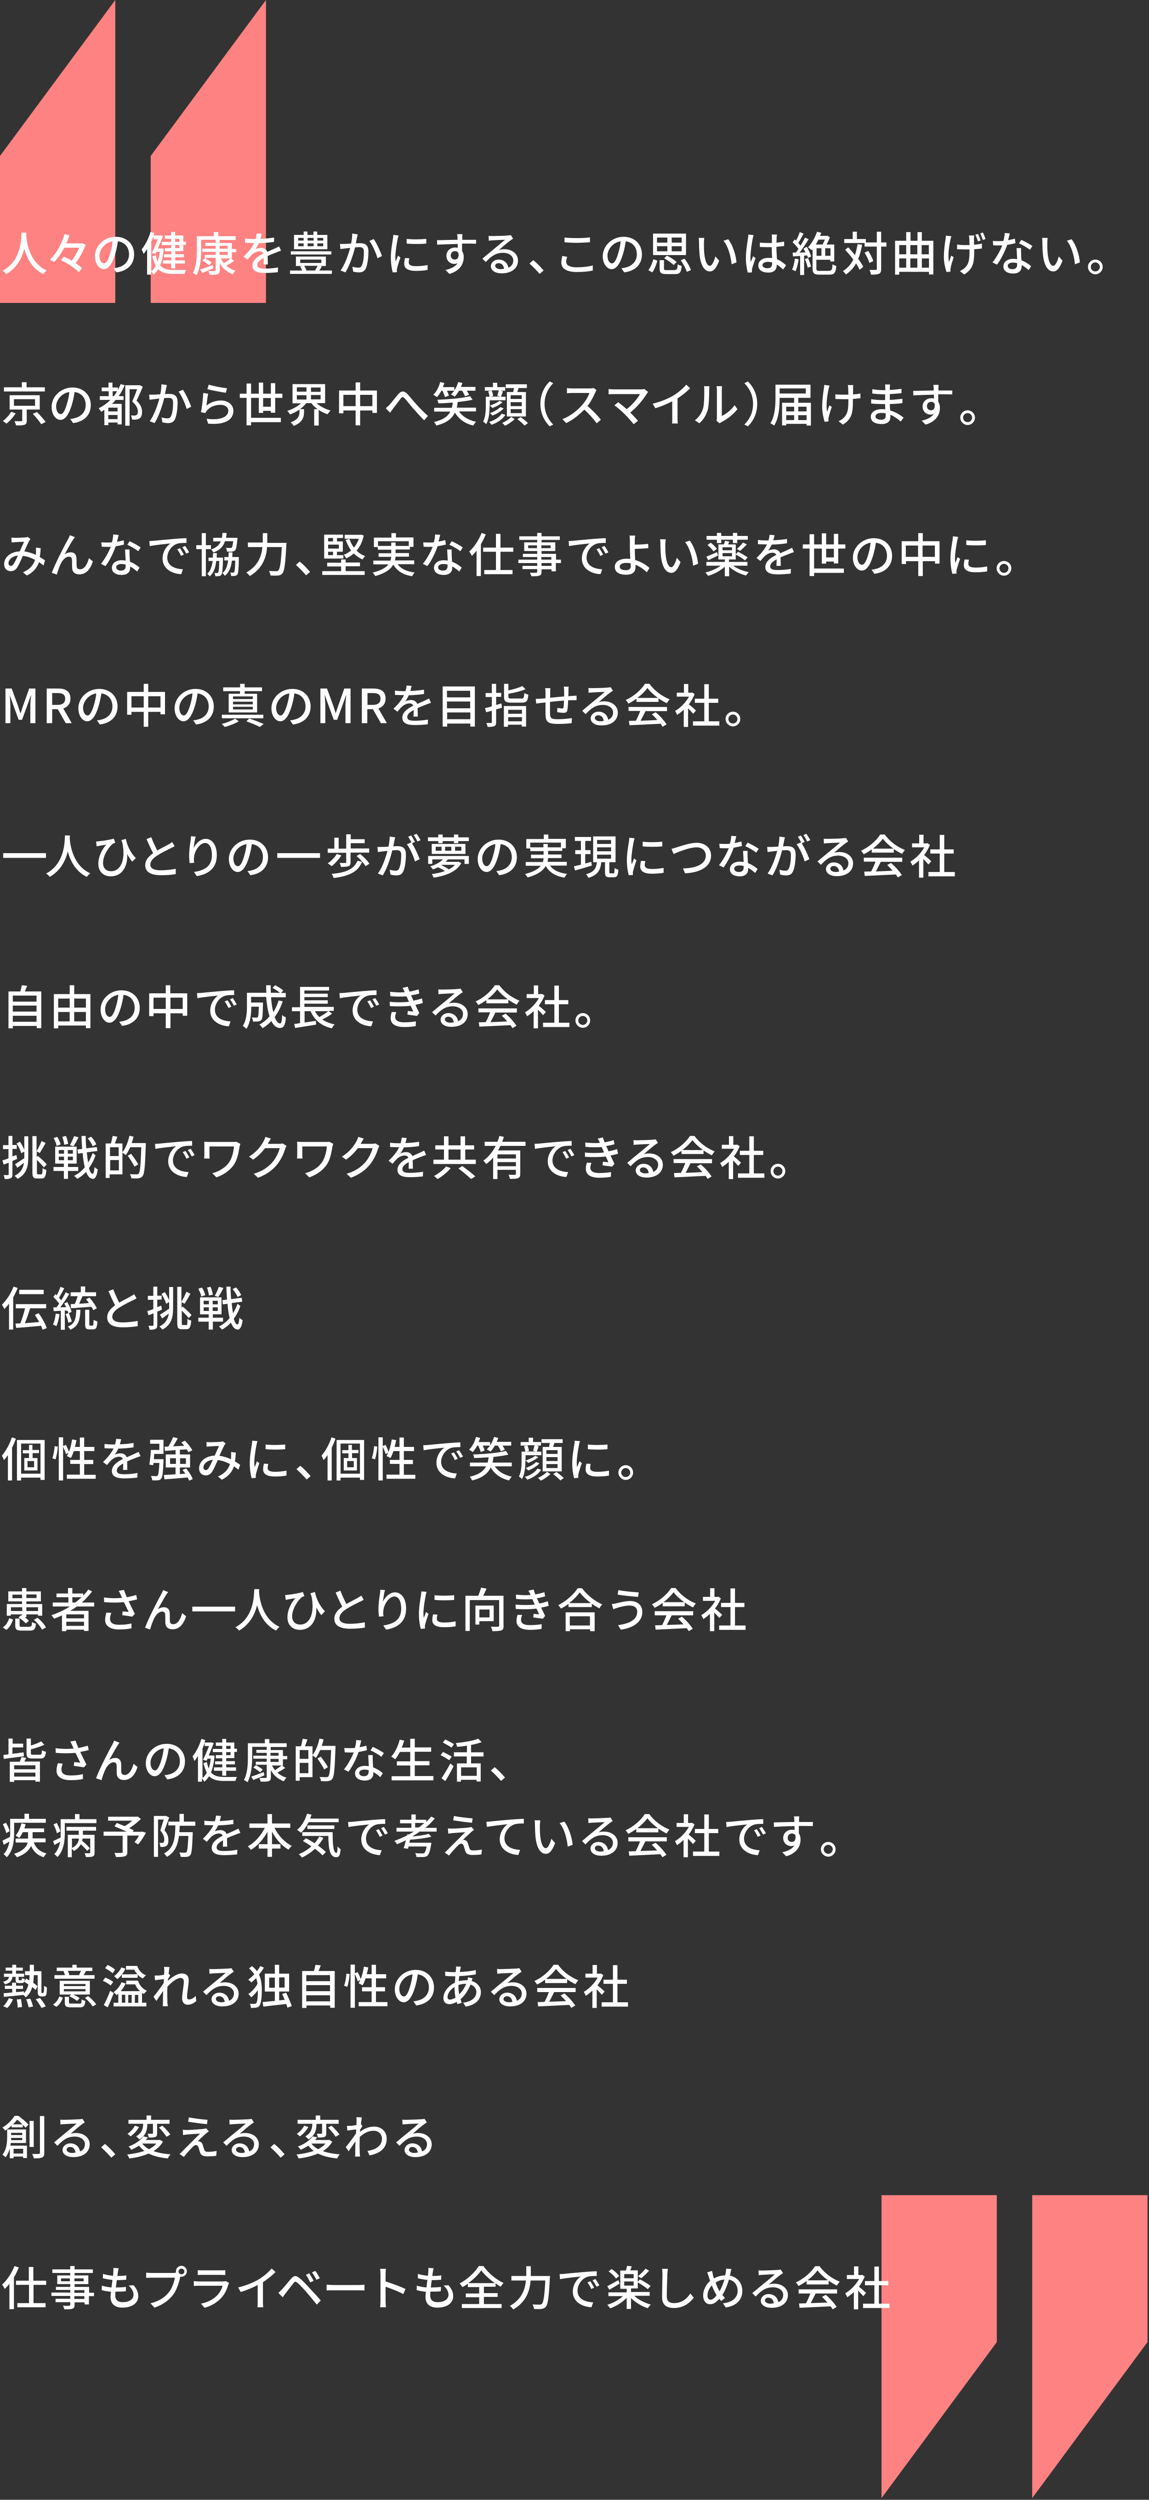
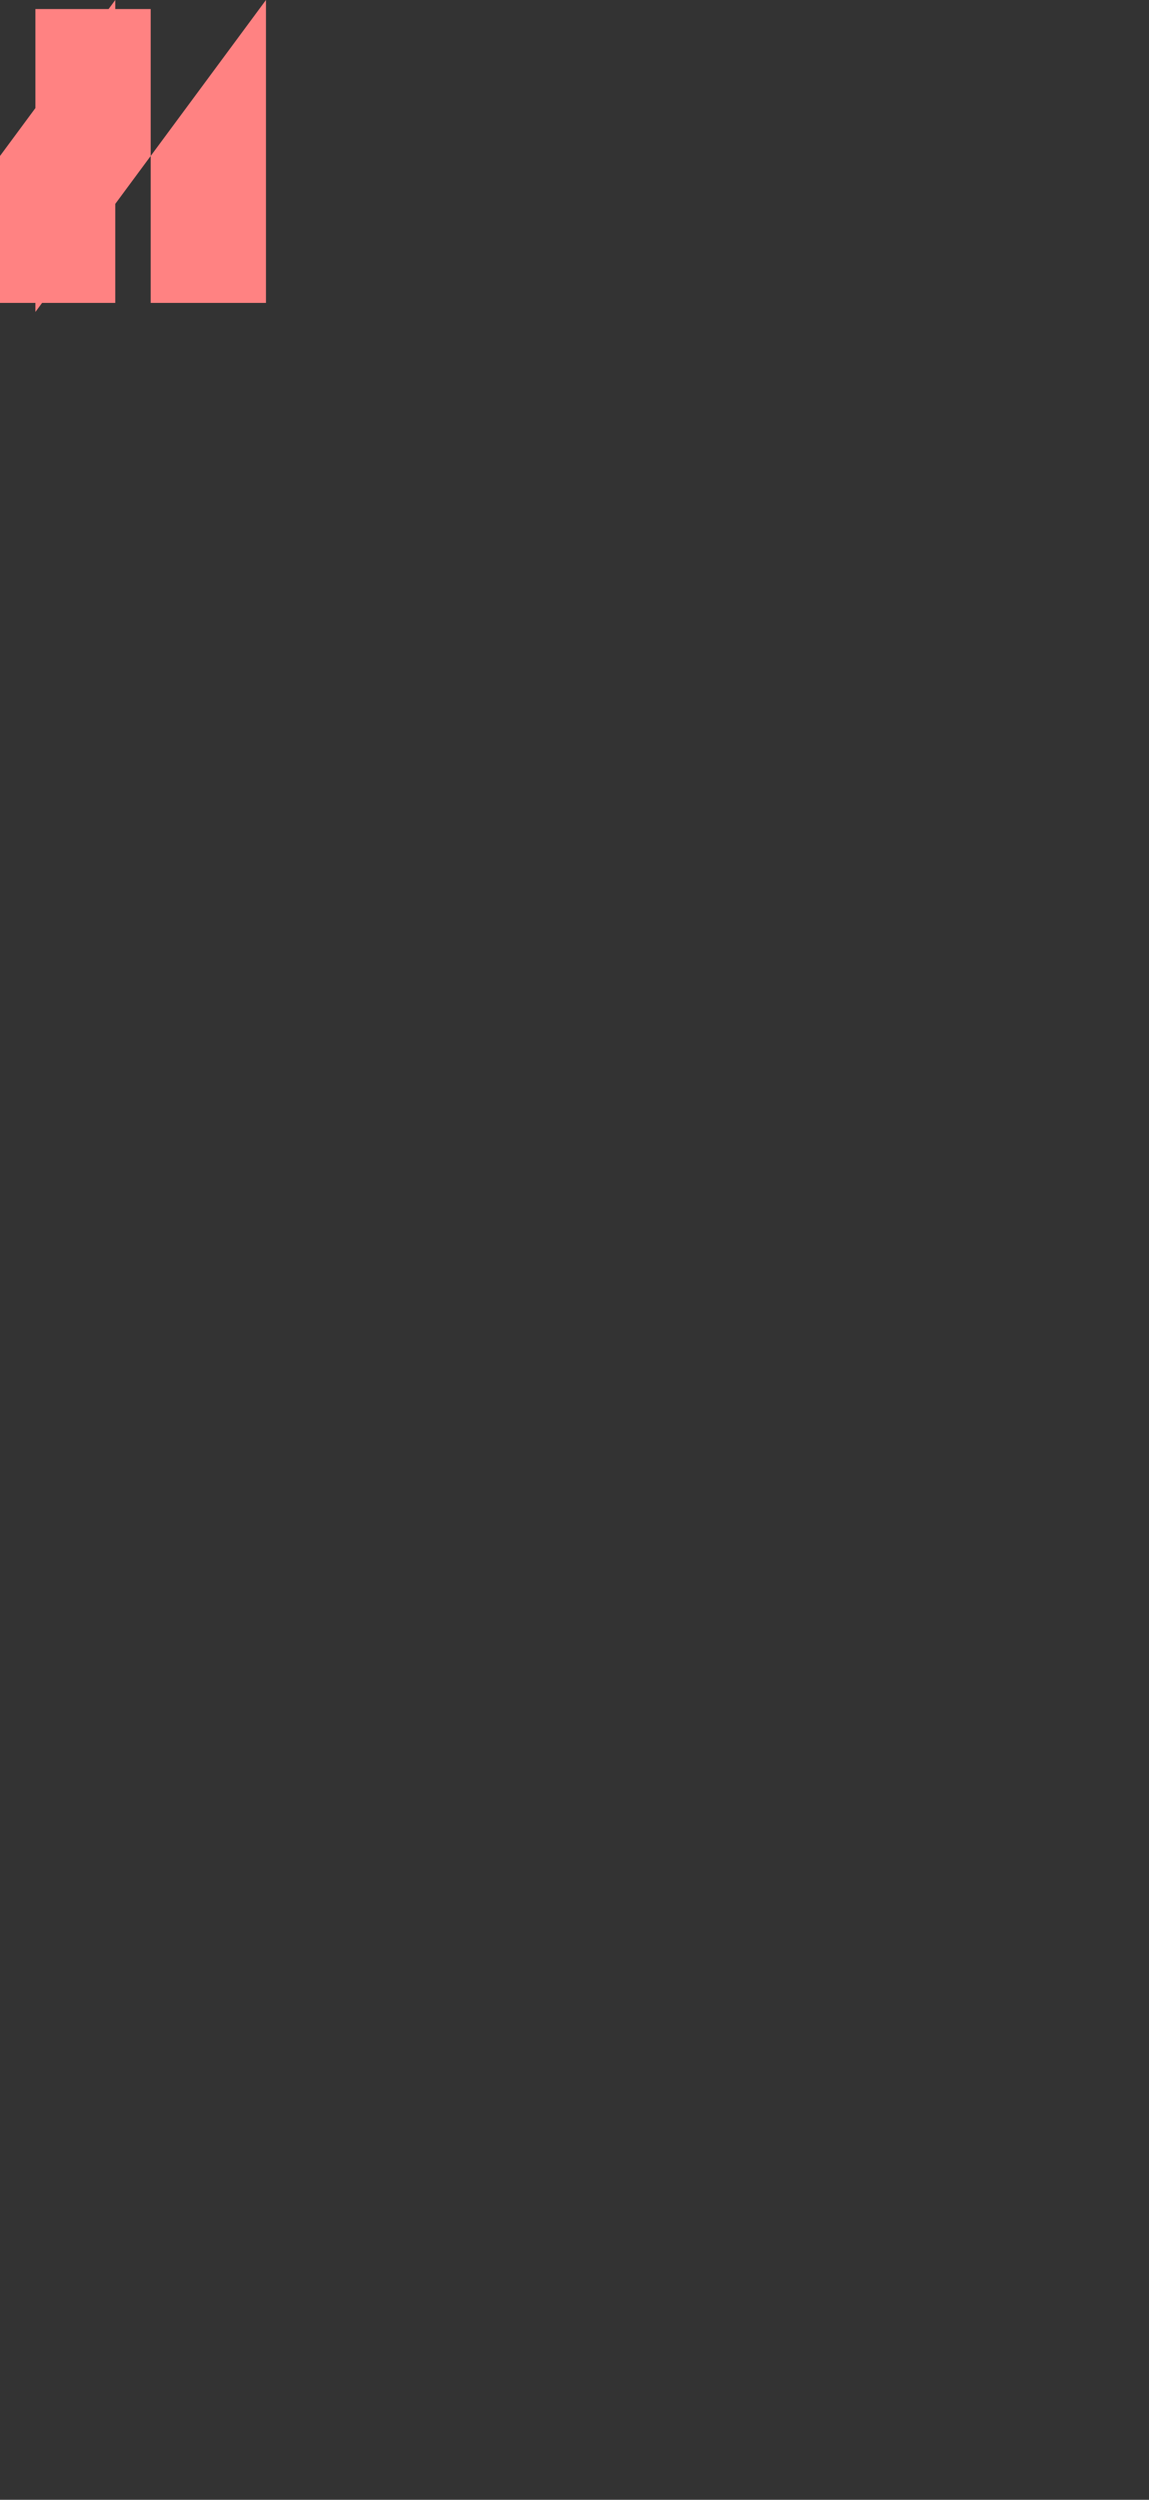
<svg xmlns="http://www.w3.org/2000/svg" version="1.1" id="レイヤー_1" x="0" y="0" viewBox="0 0 610 1327" xml:space="preserve">
  <rect x="0" y="0" width="610" height="1327" fill="#333333" stroke="none" />
-   <path d="M0 82.8L61.2 0v160.8H0v-78zm80 0L141.2 0v160.8H80v-78zm529.2 1160.5l-61.2 82.8v-160.8h61.2v78zm-80 0l-61.2 82.8v-160.8h61.2v78z" fill="#ff8282" />
+   <path d="M0 82.8L61.2 0v160.8H0v-78zm80 0L141.2 0v160.8H80v-78zl-61.2 82.8v-160.8h61.2v78zm-80 0l-61.2 82.8v-160.8h61.2v78z" fill="#ff8282" />
  <g>
    <g>
-       <path d="M14 123.6c0 .3 0 .8-.1 1.2.2 3.3 1.5 14.5 10.9 18.8-.7.5-1.4 1.3-1.8 1.9-6-2.9-8.8-8.6-10.1-13.5-1.2 4.8-3.8 10.2-9.6 13.5-.4-.6-1.2-1.3-1.9-1.8 10-5.3 9.8-16.9 10-20.2H14zm31.5 6.3c-1.1 3.1-3.2 6.9-5.3 9.8 1.3.9 2.5 1.8 3.3 2.6l-1.6 2.2c-1.9-2-6-4.7-9.5-6.4l1.5-1.9c1.3.6 2.8 1.3 4.2 2.2 1.5-2 3-4.7 3.9-6.9h-7.9c-1.5 2.9-3.3 5.6-5.4 7.6-.5-.4-1.6-1-2.2-1.3 3.7-3.4 6.4-9 7.8-13.5l2.6.6c-.5 1.4-1 2.9-1.7 4.3h8l.5-.1 1.8.8zm14.8 12.5c.9-.1 1.6-.2 2.2-.4 3.2-.7 6-3 6-7 0-3.6-2.1-6.4-5.9-6.9-.3 2.2-.8 4.6-1.5 6.9-1.5 5-3.5 7.9-6 7.9-2.4 0-4.7-2.8-4.7-6.9 0-5.5 4.9-10.3 11.1-10.3 5.9 0 9.7 4.1 9.7 9.3 0 5.2-3.3 8.8-9.4 9.6l-1.5-2.2zm-1.8-7.9c.6-1.9 1.1-4.2 1.3-6.4-4.4.7-7 4.6-7 7.6 0 2.8 1.3 4.1 2.3 4.1 1.1.2 2.3-1.4 3.4-5.3zm28.4-2.5c-.3 3.6-.9 6.6-1.9 8.9 1.7 1.9 4 2.4 6.9 2.4h6.9c-.3.5-.7 1.5-.8 2.1h-6.2c-3.4 0-5.9-.6-7.8-2.5-.7 1.1-1.5 2.1-2.5 2.9-.3-.5-.8-1.3-1.3-1.7v1.7h-2.1v-13.6c-.6.9-1.2 1.8-1.8 2.6-.2-.5-.8-1.8-1.1-2.4 1.9-2.3 3.7-5.8 4.7-9.3l2.1.6c-.2.4-.3.9-.5 1.3h3.2l.3-.1 1.5.4c-.7 1.9-1.7 4.3-2.7 6.6h1.9l1.2.1zm-6.7 12.1c1-.7 1.8-1.7 2.5-3-.7-1.3-1.3-3-1.8-5.1l1.8-.5c.3 1.3.6 2.4 1 3.4.5-1.5.9-3.3 1.1-5.2H83l-.5 1.1-1.9-.5c1.1-2.2 2.3-5.2 3.2-7.3h-2.3v-1.7c-.4 1-.8 2.1-1.2 3.1v15.7zm10.7-17.3h-3.4V125h3.4v-1.9H93v1.9h4.3v3.3h1.4v1.7h-1.4v3.3H93v1.6h4.6v1.7H93v1.6h5.2v1.7H93v2.6h-2.1v-2.6h-4.4v-1.7h4.4v-1.6h-3.8V135h3.8v-1.6h-3.4v-1.7h3.4v-1.6h-5v-1.7h5v-1.6zm2.1 0v1.6h2.3v-1.6H93zm2.4 3.3H93v1.6h2.3v-1.6zm21.8 6.8c.4 1 1 2 1.7 2.8 1.2-.8 2.7-1.8 3.6-2.6l1.8 1.4c-1.3.9-2.8 1.8-4.1 2.5 1.3 1.2 2.9 2.1 4.8 2.7-.5.4-1.1 1.3-1.4 1.9-3-1.1-5.4-3.1-6.9-5.9v3.7c0 1.3-.3 1.8-1.1 2.1-.9.3-2.2.4-4.3.4-.1-.5-.4-1.4-.7-2 1.5.1 2.9 0 3.3 0 .4 0 .6-.1.6-.5v-6.5h-5.8v-1.6h5.8v-1.6h-7.1V132h7.1v-1.5H109v-1.6h5.5v-1.6h-7.7v5.2c0 3.9-.3 9.8-2.5 13.6-.4-.4-1.4-1-1.9-1.2 2-3.6 2.1-8.7 2.1-12.3v-7.2h9v-2.2h2.4v2.2h9.2v2h-8.5v1.6h6.5v3.2h2.3v1.7h-2.3v3.3h-5.9zm-3.9 5.5c-2 .9-4.1 1.8-5.9 2.5l-1.1-1.8c1.7-.5 4.2-1.5 6.6-2.4l.4 1.7zm-4.5-5.4c1.2.7 2.8 1.7 3.6 2.4l-1.4 1.4c-.8-.7-2.3-1.8-3.6-2.5l1.4-1.3zm7.8-5h4.3v-1.5h-4.3v1.5zm0 3.3h4.3v-1.6h-4.3v1.6zm23.3 5.1c.1-.8.1-2.2.1-3.5-2.1 1.2-3.4 2.3-3.4 3.7 0 1.7 1.6 2 4.1 2 2 0 4.7-.2 6.9-.6l-.1 2.5c-1.8.2-4.6.4-6.9.4-3.7 0-6.6-.8-6.6-3.9 0-3 3-5 5.8-6.4-.3-.9-1.1-1.2-2-1.2-1.5 0-3 .8-4.1 1.8-.7.7-1.5 1.6-2.3 2.6l-2.1-1.6c2.9-2.7 4.6-5.1 5.6-7.2h-.7c-1 0-2.7-.1-4.1-.1v-2.3c1.3.2 3.1.3 4.2.3h1.4c.3-1.1.5-2.2.6-3l2.6.2c-.1.6-.3 1.6-.7 2.7 2.4-.1 5-.3 7.3-.7v2.3c-2.4.4-5.5.6-8.1.7-.5 1.1-1.1 2.2-1.9 3.2.8-.4 2.2-.7 3.1-.7 1.5 0 2.8.7 3.3 2.1 1.5-.7 2.8-1.2 4-1.8.8-.4 1.5-.7 2.3-1.1l1 2.3c-.7.2-1.8.6-2.5.9-1.3.5-2.9 1.1-4.6 1.9 0 1.4.1 3.4.1 4.5h-2.3zm36.3 3.2v1.8H154v-1.8h6.4c-.3-.7-.7-1.5-1.1-2.1l1.1-.3h-3.3v-5H173v5h-3l.8.3c-.4.8-.9 1.5-1.3 2.1h6.7zm-.3-8.5h-21.5v-1.7h21.5v1.7zm-2.1-2.8h-17.7v-7.6h5.1v-1.8h2v1.8h3.2v-1.8h2v1.8h5.4v7.6zm-15.5-4.6h2.9v-1.4h-2.9v1.4zm0 3h2.9v-1.5h-2.9v1.5zm1.1 8.9h11.2v-1.8h-11.2v1.8zm2.1 1.6c.5.7.9 1.6 1.2 2.2l-.6.2h5.7l-.5-.2c.4-.6 1-1.5 1.3-2.3h-7.1zm1.8-14.9v1.4h3.2v-1.4h-3.2zm0 2.9v1.5h3.2v-1.5h-3.2zm8.3-2.9h-3.1v1.4h3.1v-1.4zm0 2.9h-3.1v1.5h3.1v-1.5zm18.3-4.8c-.1.5-.2 1.1-.4 1.7-.1.8-.4 1.9-.6 3.1 1-.1 1.9-.1 2.5-.1 2.4 0 4.2 1 4.2 4.4 0 2.9-.4 6.8-1.4 9-.8 1.7-2.1 2.1-3.8 2.1-.9 0-2.1-.2-2.9-.4l-.4-2.6c1 .3 2.4.5 3 .5.9 0 1.6-.2 2-1.2.8-1.5 1.1-4.6 1.1-7.2 0-2.1-1-2.5-2.5-2.5-.5 0-1.3.1-2.2.1-.9 3.6-2.7 9.3-5.1 13.3l-2.6-1c2.4-3.3 4.2-8.6 5.1-12-1.1.1-2.1.2-2.7.3-.6.1-1.8.2-2.5.3l-.2-2.7h2.4c.8 0 2.1-.1 3.5-.2.4-1.8.6-3.7.6-5.3l2.9.4zm8.5 2.5c1.5 2.1 3.6 6.7 4.4 9l-2.4 1.2c-.7-2.6-2.6-7-4.3-9.2l2.3-1zm13.2-1.9c-.2.5-.4 1.4-.5 1.9-.4 2-1.2 6.7-1.2 9.3 0 .9 0 1.7.2 2.6.4-1 .9-2.2 1.2-3.1l1.3 1c-.7 1.9-1.5 4.5-1.8 5.8-.1.3-.2.8-.1 1.1v.9l-2.2.1c-.5-1.7-1-4.6-1-8 0-3.7.8-7.9 1.1-9.9.1-.6.2-1.4.2-2l2.8.3zm5.7 12.1c-.2.8-.3 1.5-.3 2.2 0 1.1.8 2 3.8 2 2.2 0 4.1-.2 6.2-.6v2.6c-1.5.3-3.6.5-6.3.5-4.2 0-6.1-1.4-6.1-3.8 0-1 .2-2 .4-3l2.3.1zm9-10.3v2.5c-2.8.3-7.5.3-10.4 0v-2.5c2.8.4 7.8.3 10.4 0zm26.4 2.6c-1.5-.1-3.8-.1-7.4-.1v3.9c.6.9.9 2 .9 3.3 0 3.3-1.7 7.2-7.6 8.9l-2.1-2.1c2.9-.6 5.2-1.7 6.4-3.6-.5.2-1.1.4-1.7.4-2 0-4.2-1.5-4.2-4.3 0-2.6 2.1-4.4 4.6-4.4.5 0 1 0 1.4.2v-2.1c-3.7.1-7.8.2-10.9.4l-.1-2.4c2.8 0 7.4-.2 10.9-.2v-1.2c0-.6-.1-1.4-.2-1.8h2.8c0 .3-.1 1.4-.1 1.8v1.2h7.4l-.1 2.1zm-11.2 8.4c1.3 0 2.2-1 1.9-3.4-.4-.8-1.1-1.1-1.9-1.1-1.1 0-2.2.9-2.2 2.3s1 2.2 2.2 2.2zm30.9-11.1c-.5.3-1.1.7-1.5 1-1.3.9-4.3 3.5-6 5 1-.3 2-.4 2.9-.4 4.1 0 7.2 2.5 7.2 6 0 4-3.2 6.8-8.7 6.8-3.4 0-5.7-1.5-5.7-3.8 0-1.8 1.7-3.5 4.1-3.5 3.1 0 4.8 2 5.2 4.3 1.7-.7 2.6-2.1 2.6-3.9 0-2.3-2.3-4-5.4-4-3.9 0-6.3 1.8-9.2 4.9l-1.8-1.8c1.9-1.6 5-4.2 6.5-5.4 1.4-1.1 4.2-3.5 5.5-4.6-1.3 0-5.5.2-6.8.3-.6 0-1.3.1-1.8.2l-.1-2.6c.6.1 1.4.1 2 .1 1.3 0 6.9-.1 8.2-.3.8-.1 1.3-.1 1.6-.2l1.2 1.9zm-4.8 16c-.2-1.8-1.3-3-2.9-3-1 0-1.8.6-1.8 1.4 0 1.1 1.3 1.8 2.9 1.8.6-.1 1.2-.1 1.8-.2zm18.9 2.7c-1.6-1.9-3.7-4-5.4-5.5l2-1.8c1.8 1.4 4.1 3.8 5.5 5.5l-2.1 1.8zm14.6-9.1c-.3.9-.5 1.8-.5 2.7 0 1.7 1.7 2.9 5.5 2.9 3.4 0 6.6-.4 8.6-1v2.7c-2 .5-5 .8-8.5.8-5.3 0-8.2-1.8-8.2-5 0-1.3.3-2.5.5-3.5l2.6.4zm-1.4-10.2c1.8.2 4.1.3 6.6.3 2.4 0 5-.1 6.9-.4v2.6c-1.7.1-4.6.3-6.9.3-2.5 0-4.7-.1-6.6-.3v-2.5zm30.2 16.3c.9-.1 1.6-.2 2.2-.4 3.2-.7 6-3 6-7 0-3.6-2.1-6.4-5.9-6.9-.3 2.2-.8 4.6-1.5 6.9-1.5 5-3.5 7.9-6 7.9-2.4 0-4.7-2.8-4.7-6.9 0-5.5 4.9-10.3 11.1-10.3 5.9 0 9.7 4.1 9.7 9.3 0 5.2-3.3 8.8-9.4 9.6l-1.5-2.2zm-1.7-7.9c.6-1.9 1.1-4.2 1.3-6.4-4.4.7-7 4.6-7 7.6 0 2.8 1.3 4.1 2.3 4.1 1.1.2 2.3-1.4 3.4-5.3zm16 8.9c1.2-1.5 2.1-3.8 2.7-5.8l2.1.8c-.6 2-1.5 4.6-2.7 6.2l-2.1-1.2zm20-8h-17.5V124h17.5v11.4zm-15.4-6.6h5.5v-2.7h-5.5v2.7zm0 4.6h5.5v-2.7h-5.5v2.7zm9.5 9.9c1.1 0 1.3-.4 1.5-3 .5.4 1.5.7 2.1.9-.3 3.4-1 4.3-3.4 4.3h-4.6c-2.9 0-3.7-.6-3.7-2.9v-4.5h2.3v4.5c0 .7.2.8 1.5.8h4.3zm-.7-2.6c-1-1.1-3.2-2.6-5-3.6l1.5-1.4c1.8.9 4 2.3 5.1 3.4l-1.6 1.6zm4.3-14.6h-5.3v2.7h5.3v-2.7zm0 4.6h-5.3v2.7h5.3v-2.7zm1.5 6.6c1.4 1.9 2.9 4.3 3.4 6.1l-2.2.9c-.5-1.7-1.8-4.2-3.2-6.1l2-.9zm10.3-8.3c0 1.5 0 3.6.2 5.6.4 3.9 1.4 6.5 3 6.5 1.2 0 2.3-2.7 2.9-5l2 2.3c-1.6 4.2-3.1 5.7-4.9 5.7-2.5 0-4.8-2.4-5.5-8.9-.2-2.2-.3-5.1-.3-6.6 0-.6 0-1.6-.2-2.3h3c-.1.8-.2 2-.2 2.7zm17.3 10.3l-2.6 1c-.4-4.2-1.8-9.6-4.3-12.5l2.5-.8c2.3 2.8 4.1 8.3 4.4 12.3zm9.1-14.5c-.2.4-.4 1.4-.5 1.9-.4 2-1.2 7.1-1.2 9.8 0 .9 0 1.7.2 2.6.3-1 .9-2.2 1.2-3.1l1.3 1c-.6 1.8-1.5 4.4-1.8 5.6-.1.3-.1.8-.1 1.1v.9l-2.2.1c-.5-1.7-1-4.5-1-7.8 0-3.7.8-8.4 1.1-10.4.1-.6.2-1.4.2-2l2.8.3zm15.7 18.3c-1.2-1.1-2.3-2-3.4-2.7v.1c0 2.3-1.1 4.2-4.5 4.2-3.3 0-5.3-1.4-5.3-3.8 0-2.3 2-4 5.3-4 .7 0 1.4 0 2 .1-.1-1.7-.2-3.8-.2-5.8h-2.1c-1.4 0-2.8-.1-4.2-.1v-2.3c1.4.1 2.8.2 4.3.2h2.1v-2.9c0-.4 0-1.1-.1-1.6h2.8c-.1.5-.1 1-.2 1.5 0 .6 0 1.7-.1 2.8 1.4-.1 2.8-.3 4.1-.6v2.4c-1.3.2-2.7.3-4.1.4 0 2.5.2 4.7.3 6.6 2 .8 3.6 2.1 4.8 3.2l-1.5 2.3zm-5.9-3.8c-.8-.2-1.5-.3-2.3-.3-1.6 0-2.8.7-2.8 1.7 0 1.1 1.1 1.7 2.7 1.7 1.8 0 2.4-.9 2.4-2.5v-.6zm14.1-1.7c-.3 2.3-.9 4.8-1.7 6.4-.4-.3-1.3-.7-1.8-.9.8-1.5 1.2-3.7 1.5-5.8l2 .3zm4.3-6.6c1 1.6 2 3.8 2.3 5.2l-1.7.7c-.1-.4-.2-.8-.4-1.3l-1.6.1V146h-2.1v-10.1c-1.4.1-2.6.1-3.8.2l-.2-2h1.7c.5-.6 1-1.3 1.4-2-.8-1.1-2-2.5-3.1-3.5l1.1-1.5c.2.2.5.4.7.6.8-1.4 1.6-3.2 2-4.5l2 .8c-.9 1.7-1.9 3.6-2.8 5 .4.5.9.9 1.2 1.4.9-1.5 1.8-3 2.4-4.3l1.9.9c-1.4 2.3-3.2 5-4.8 7.1 1 0 2-.1 3.1-.1-.3-.7-.7-1.4-1-2l1.7-1zm.7 6c.6 1.4 1.3 3.3 1.6 4.5l-1.8.6c-.2-1.2-.8-3.1-1.5-4.6l1.7-.5zm11.3 6.7c1.3 0 1.5-.6 1.7-3.4.5.4 1.4.7 2 .9-.3 3.5-1 4.6-3.6 4.6h-5.3c-2.9 0-3.7-.7-3.7-3.4v-10.1c-.2.2-.3.4-.5.5-.4-.4-1.3-1.1-1.9-1.5 1.9-2 3.7-5.2 4.8-8.3l2.2.6c-.2.5-.4 1.1-.7 1.6h3.5l.4-.1 1.4.9c-.5 1.2-1.1 2.6-1.8 3.8h4.1v9h-2.1v-.9h-7.4v4.5c0 1.1.2 1.4 1.7 1.4h5.2zm-5.8-16.5c-.5.9-.9 1.8-1.4 2.6h3.6c.4-.8.9-1.7 1.2-2.6h-3.4zm-1 8.6h2.6v-4h-2.6v4zm7.4-4h-2.8v4h2.8v-4zm16.8-1.9c-.5 2.8-1.1 5.3-2.1 7.5 1.1 1.5 2.1 3 2.7 4.2l-1.9 1.6c-.5-1-1.1-2.1-1.9-3.4-1.3 2.4-3.1 4.3-5.4 5.9-.3-.4-1.1-1.4-1.6-1.8 2.4-1.5 4.2-3.5 5.5-6.1-1.3-1.8-2.8-3.6-4.3-5.2l1.6-1.3c1.2 1.2 2.4 2.7 3.6 4.1.6-1.7 1-3.7 1.4-5.8l2.4.3zm12.9 1h-2.8v11.9c0 1.4-.3 2.1-1.1 2.5-.8.4-2.2.5-4.3.5-.1-.7-.4-1.8-.8-2.5h3.3c.4 0 .6-.1.6-.5v-11.9H459V129h-10.8v-2.1h4.5V123h2.2v3.9h4.8v1.8h5.8V123h2.3v5.7h2.8v2.2zm-9 8.7c-.4-1.4-1.5-3.8-2.6-5.5l1.9-.9c1.2 1.6 2.3 3.9 2.7 5.4l-2 1zm33.9-11.8v17.9h-2.3v-1.4h-15.8v1.5h-2.2v-18h5.9v-4.6h2.3v4.6h3.7v-4.6h2.3v4.6h6.1zm-18.1 2.3v4.9h3.7v-4.9h-3.7zm0 12h3.7v-4.9h-3.7v4.9zm5.9-12v4.9h3.7v-4.9h-3.7zm0 7.1v4.9h3.7v-4.9h-3.7zm6-7.1v4.9h3.8v-4.9h-3.8zm3.9 12v-4.9h-3.8v4.9h3.8zm11.9-16.7c-.2.5-.4 1.3-.5 1.8-.7 3.2-1.5 8.3-.8 11.9.3-.9.8-2.3 1.2-3.4l1.3.8c-.6 1.9-1.4 4.4-1.6 5.7-.1.4-.1.9-.1 1.1v.9l-2.1.2c-.5-1.5-1.4-4.8-1.4-7.9 0-4 .6-7.6.9-9.6.1-.6.1-1.3.2-1.8l2.9.3zm12.1-.4c-.1.5-.1 1-.1 1.5v3.4c1.5-.1 3-.3 4.2-.6v2.6c-1.2.2-2.6.3-4.1.4v.7c0 5.8-.2 9.6-5.3 12.7l-2.3-1.8c.8-.4 2-1 2.6-1.7 2.3-2.1 2.5-4.7 2.5-9.2v-.6H512c-1.2 0-2.8-.1-3.9-.1v-2.5c1.2.2 2.5.3 3.9.3h2.7c0-1.4-.1-2.9-.1-3.6 0-.5-.2-1.1-.2-1.5h2.8zm2 3.1c-.4-1.1-.9-2.5-1.4-3.5l1.4-.4c.5.9 1.1 2.5 1.4 3.5l-1.4.4zm2.6-4.7c.5.9 1.1 2.5 1.4 3.5l-1.4.5c-.4-1.1-.9-2.5-1.4-3.5l1.4-.5zm17.3 5.7c-1.2.3-2.8.6-4.4.9-1.2 3.5-3.3 7.8-5.4 10.5l-2.4-1.2c2-2.4 4.1-6.2 5.2-9h-1.8c-.9 0-2 0-3-.1l-.2-2.3c1 .1 2.1.1 3.1.1.8 0 1.7 0 2.5-.1.4-1.4.7-2.9.7-4.2l2.7.2c-.2.8-.5 2.2-.9 3.6 1.2-.2 2.5-.5 3.6-.8l.3 2.4zm3 2.6c-.1 1 0 1.9 0 2.9 0 .8.1 2.2.2 3.6 2.1.8 3.9 2 5.1 3.1l-1.3 2.1c-1-.9-2.2-1.9-3.7-2.7v.7c0 2.1-1.3 3.8-4.5 3.8-2.9 0-5.2-1.2-5.2-3.8 0-2.3 2.1-4 5.2-4 .7 0 1.4.1 2.1.2-.1-1.9-.2-4.3-.3-5.9h2.4zm-2.1 8c-.7-.2-1.5-.3-2.3-.3-1.6 0-2.7.7-2.7 1.7s.8 1.8 2.5 1.8c1.8 0 2.5-1 2.5-2.3v-.9zm6.8-7.1c-1.4-1.1-4.1-2.7-5.8-3.4l1.2-1.9c1.8.8 4.7 2.4 5.9 3.3l-1.3 2zm9.2-3.6c0 1.5 0 3.6.2 5.6.4 3.9 1.4 6.5 3 6.5 1.2 0 2.3-2.7 2.9-5l2 2.3c-1.6 4.2-3.1 5.7-4.9 5.7-2.5 0-4.8-2.4-5.5-8.9-.2-2.2-.3-5.1-.3-6.6 0-.6 0-1.6-.2-2.3h3c-.1.8-.2 2-.2 2.7zm17.3 10.3l-2.6 1c-.4-4.2-1.8-9.6-4.3-12.5l2.5-.8c2.3 2.8 4.1 8.3 4.4 12.3zm12.1 2.4c0 2.1-1.7 3.9-3.9 3.9-2.1 0-3.9-1.8-3.9-3.9s1.7-3.9 3.9-3.9 3.9 1.7 3.9 3.9zm-1.5 0c0-1.3-1.1-2.4-2.4-2.4-1.3 0-2.4 1.1-2.4 2.4s1.1 2.4 2.4 2.4c1.3 0 2.4-1.1 2.4-2.4zM8.3 219.4c-1.2 2-3.1 4.1-4.9 5.5-.5-.5-1.3-1-1.9-1.4 1.7-1.2 3.5-3.3 4.4-4.9l2.4.8zm15.5-11.6H2.1v-2.2h9.5v-2.7h2.5v2.7h9.7v2.2zm-9.6 9.6v5.9c0 1.2-.3 1.9-1.2 2.2-1 .3-2.4.4-4.5.3-.1-.6-.5-1.5-.8-2.2h3.5c.4 0 .6-.1.6-.4v-5.8H5.1v-7.6h16v7.6h-6.9zm-6.8-2h11.2v-3.5H7.4v3.5zm12.2 3.3c1.6 1.6 3.6 3.8 4.6 5.3l-2.3 1.2c-.9-1.4-2.8-3.8-4.5-5.5l2.2-1zm17.7 3.7c.9-.1 1.6-.2 2.2-.4 3.2-.7 6-3 6-7 0-3.6-2.1-6.4-5.9-6.9-.3 2.2-.8 4.6-1.5 6.9-1.5 5-3.5 7.9-6 7.9-2.4 0-4.7-2.8-4.7-6.9 0-5.5 4.9-10.3 11.1-10.3 5.9 0 9.7 4.1 9.7 9.3 0 5.2-3.3 8.8-9.4 9.6l-1.5-2.2zm-1.8-7.9c.6-1.9 1.1-4.2 1.3-6.4-4.4.7-7 4.6-7 7.6 0 2.8 1.3 4.1 2.3 4.1 1.1.2 2.3-1.4 3.4-5.3zm30.7-10c-.9 2.1-1.9 4-3.2 5.8h2.6v2h-4.2c-.6.8-1.3 1.5-2 2.1h5.2v10.9h-2.2v-1h-4.9v1.4h-2.1v-8.1c-.5.3-1.1.7-1.7 1-.2-.5-1-1.4-1.3-1.9 2.3-1.1 4.4-2.6 6.2-4.4H53v-2h4.7v-2.6H54v-2h3.6v-2.6h2.1v2.6h2.9v1.3c.5-1 1-2 1.5-3.1l2.1.6zm-3.8 11.9h-4.9v2h4.9v-2zm0 6.1v-2.2h-4.9v2.2h4.9zm-2-12.2c.7-.8 1.2-1.7 1.8-2.6h-2.4v2.6h.6zm15.4-5c-1 2.3-2.2 5.2-3.3 7.4 2.4 2.2 2.9 4.2 2.9 5.9 0 1.7-.4 2.9-1.3 3.5-.5.3-1 .5-1.7.6-.7.1-1.5.1-2.3 0 0-.6-.3-1.6-.6-2.2.7.1 1.4.1 1.9.1.4 0 .8-.1 1.1-.3.5-.3.7-.9.7-1.8 0-1.5-.7-3.3-3-5.4.9-1.9 1.9-4.5 2.6-6.5h-4V226h-2.3v-21.5h7.2l.3-.1 1.8.9zm12.8-.9c-.1.5-.2 1.1-.4 1.7-.1.8-.4 1.9-.6 3.1 1-.1 1.9-.1 2.5-.1 2.4 0 4.2 1 4.2 4.4 0 2.9-.4 6.8-1.4 9-.8 1.7-2.1 2.1-3.8 2.1-.9 0-2.1-.2-2.9-.4l-.4-2.6c1 .3 2.4.5 3 .5.9 0 1.6-.2 2-1.2.8-1.5 1.1-4.6 1.1-7.2 0-2.1-1-2.5-2.5-2.5-.5 0-1.3.1-2.2.1-.9 3.6-2.7 9.3-5.1 13.3l-2.6-1c2.4-3.3 4.2-8.6 5.1-12-1.1.1-2.1.2-2.7.3-.6.1-1.8.2-2.5.3l-.2-2.7h2.4c.8 0 2.1-.1 3.5-.2.4-1.8.6-3.7.6-5.3l2.9.4zm8.5 2.5c1.5 2.1 3.6 6.7 4.4 9l-2.4 1.2c-.7-2.6-2.6-7-4.3-9.2l2.3-1zm12.5 8.4c2.3-1.8 4.9-2.7 7.7-2.7 4 0 6.6 2.5 6.6 5.4 0 4.5-3.8 7.7-13.4 6.9l-.8-2.6c7.6 1 11.5-1.1 11.5-4.3 0-1.8-1.7-3.1-4.1-3.1-3.1 0-5.6 1.1-7.3 3.1-.4.5-.6.9-.8 1.3l-2.3-.5c.5-2.3 1.1-7.4 1.2-10.2l2.6.4c-.3 1.4-.7 4.7-.9 6.3zm1.2-11.1c2.2.7 7.5 1.7 9.7 1.9l-.6 2.4c-2.4-.3-7.9-1.4-9.8-1.9l.7-2.4zm33 14.9v-1h-4.1v1.1h-2.3v-8h-4.1v10.6h15.8v2.3h-15.8v1.7h-2.4v-14.6h-3.6V209h3.6v-5.4h2.4v5.4h4.1v-5.9h2.3v5.9h4.1v-5.6h2.3v5.6h3.8v2.2h-3.8v7.9h-2.3zm0-3.2v-4.6h-4.1v4.6h4.1zm24.3-1.9c1.8 1.7 4.6 3.2 7.4 3.9-.5.5-1.2 1.4-1.6 2-1.6-.5-3.2-1.3-4.7-2.3v8.3h-2.4v-8.7h1.8c-1.2-.9-2.4-2-3.3-3.2h-2.7c-.9 1.1-2 2.2-3.3 3.2h2.1v1.6c0 2.4-.6 5.4-5.5 7.3-.3-.6-1-1.4-1.6-1.9 4.2-1.5 4.7-3.7 4.7-5.5v-1.3c-1.5 1.1-3.2 1.9-5 2.6-.4-.6-1-1.4-1.5-1.9 2.7-.8 5.4-2.3 7.3-4h-4.5v-10.2h17.3V214h-4.5zm-10.5-6.1h5.1v-2.3h-5.1v2.3zm0 4.2h5.1v-2.3h-5.1v2.3zm12.6-6.4h-5.1v2.3h5.1v-2.3zm0 4h-5.1v2.3h5.1v-2.3zm29.9-2.4v11.9h-2.4v-1.3h-6.5v7.9h-2.4v-7.9h-6.5v1.5H180v-12.1h8.8V203h2.4v4.3h8.9zm-11.3 8.3v-6h-6.5v6h6.5zm8.9 0v-6h-6.5v6h6.5zm9-.6c1.2-1.3 3.2-4 4.7-5.7 1.5-1.8 3-2 4.7-.3 1.5 1.5 3.5 4.1 5 5.7 1.5 1.7 3.8 4.1 6.1 6.1l-2 2.3c-1.8-1.7-4-4.2-5.7-6.1-1.6-1.8-3.4-4.2-4.6-5.5-1-1-1.4-.9-2.2.1-1.1 1.4-3 4-4.1 5.4-.5.7-1.1 1.5-1.5 2.1l-2.3-2.4c.6-.5 1.2-1 1.9-1.7zm27.6-7.5c-.7 1.3-1.5 2.4-2.3 3.3-.5-.4-1.5-1-2-1.2 1.7-1.6 3-4.1 3.7-6.8l2.2.5c-.2.7-.5 1.5-.8 2.2h6.1v1.8c.9-1.3 1.6-2.9 2.1-4.5l2.2.5c-.2.7-.5 1.4-.8 2.1h7.7v2h-4.6c.5.8 1 1.6 1.2 2.2l-2.1.8c-.3-.8-.9-2-1.6-3h-1.6c-.7 1.2-1.5 2.3-2.3 3.2-.4-.4-1.4-.9-2-1.2.6-.6 1.2-1.2 1.7-2h-3.8c.4.9.8 1.9 1 2.6l-2.1.8c-.2-.9-.8-2.3-1.3-3.4h-.6zm9.4 10.9c1.8 2.7 4.9 4.6 9 5.5-.5.5-1.1 1.4-1.5 2-4.4-1.1-7.6-3.4-9.7-6.9-1.4 3-4.1 5.5-9.9 6.9-.2-.6-.8-1.5-1.2-1.9 5-1.1 7.4-3.1 8.7-5.5h-8.6v-2h9.4c.2-.9.4-1.8.5-2.8-2.6.2-5.2.4-7.7.4 0-.6-.3-1.4-.5-1.9 6.1-.2 13.2-.8 17.4-1.9l1.3 1.9c-2.2.5-4.9.9-7.9 1.2-.1 1-.3 2-.5 3h10.2v2h-9zm16.2-2.5c0 2.8-.3 6.7-1.8 9.3-.3-.4-1.2-1.2-1.6-1.4 1.2-2.3 1.4-5.5 1.4-7.8v-5.4h2c-.1-.8-.4-2-.7-2.9l1.7-.3h-3.5v-1.9h4.3v-2.3h2.3v2.3h4.2v1.9h-2.7l1.5.3c-.4 1.1-.7 2.1-1 2.9h2.4v1.9H260v3.4zm8.4 4.3c-1.5 2.4-4.2 4.2-7.4 5.3-.3-.5-.8-1.2-1.3-1.5 2.8-.8 5.5-2.4 6.7-4.4l2 .6zm-1.5-6.7c-1.4 1.3-3.5 2.4-5.4 3.1-.3-.4-.9-1-1.3-1.3 1.7-.6 3.9-1.5 5-2.5l1.7.7zm.6 3.3c-1.5 1.6-3.8 3-6 3.8-.3-.4-.9-1-1.3-1.3 2-.7 4.3-1.9 5.5-3.2l1.8.7zm-6.4-9.5c.4.9.8 2.2.8 2.9l-1.3.3h5.1l-1.6-.4c.2-.8.6-2 .8-2.9H261zm12.2 15.2c-1.3 1.3-3.3 2.7-5.1 3.5-.3-.4-1-1.1-1.5-1.5 1.8-.7 3.8-2.1 4.8-3.2l1.8 1.2zm-.7-14.4c.1-.7.2-1.4.4-2.1h-4.4v-2h11.2v2h-4.4c-.2.7-.4 1.4-.7 2.1h4.6v13h-10.1v-13h3.4zm4.5 1.7h-5.9v2h5.9v-2zm0 3.7h-5.9v2.1h5.9v-2.1zm0 3.7h-5.9v2.1h5.9v-2.1zm-.6 4.2c1.3.9 3 2.3 3.9 3.2l-1.8 1.3c-.8-.9-2.5-2.4-3.8-3.4l1.7-1.1zm10.5-7c0-5.1 2.1-9.1 4.9-11.9l1.9.9c-2.7 2.8-4.6 6.4-4.6 11s1.9 8.2 4.6 11l-1.9.9c-2.8-2.8-4.9-6.8-4.9-11.9zm29.8-7.3c-.2.2-.5.9-.7 1.3-.9 2-2.3 4.9-4.1 7.1 2.6 2.2 5.6 5.4 7.1 7.3l-2.2 1.9c-1.6-2.2-4.1-5-6.6-7.3-2.7 2.8-6 5.5-9.6 7.2l-2-2.1c4-1.5 7.8-4.5 10.3-7.3 1.7-1.9 3.4-4.6 4-6.6h-9.2c-1 0-2.3.1-2.7.2V206c.5.1 1.9.2 2.7.2h9.3c.9 0 1.7-.1 2.2-.2l1.5 1.1zm27.4 1c-.3.3-.6.6-.7.9-1.8 2.9-5 7-8.8 10 1.5 1.5 3.1 3.2 4.1 4.4l-2.3 1.8c-1-1.3-3-3.6-4.6-5.2-1.5-1.5-4.2-3.9-5.6-4.8l2-1.7c.9.7 2.8 2.2 4.5 3.7 3.3-2.5 5.9-5.9 7.1-8h-14c-1 0-2.2.1-2.7.1v-2.8c.7.1 1.8.2 2.7.2h14.4c.8 0 1.5-.1 1.9-.2l2 1.6zm15.6 13.8c0 1 0 2.4.2 2.9h-3.1c.1-.5.1-1.9.1-2.9V213c-2.6 1.4-5.9 2.8-9 3.7l-1.4-2.4c4.3-1 8.5-2.8 11.3-4.5 2.5-1.6 5.1-3.8 6.5-5.6l2.1 1.9c-1.8 1.8-4.1 3.7-6.7 5.4v10.4zm9.2 1.2c2.1-1.5 3.6-3.8 4.3-6.1.7-2.2.7-7.1.7-10 0-.9 0-1.4-.2-2h2.9c0 .2-.1 1.1-.1 2 0 2.8-.1 8.2-.8 10.7-.8 2.7-2.3 5.2-4.4 7l-2.4-1.6zm11.5.3c.1-.4.2-1 .2-1.6V207c0-1-.2-1.8-.2-2h2.9c0 .1-.1 1-.1 2v13.8c2.2-1 5-3.1 6.8-5.7l1.5 2.1c-2.1 2.8-5.6 5.4-8.5 6.9-.4.2-.7.4-1 .6l-1.6-1.3zm21.6-9c0 5.1-2.1 9.1-4.9 11.9l-1.9-.9c2.7-2.8 4.6-6.4 4.6-11s-1.9-8.2-4.6-11l1.9-.9c2.8 2.8 4.9 6.8 4.9 11.9zm11.9-3.3v.3c0 4.2-.3 10.5-2.9 14.5-.5-.4-1.5-1-2-1.2 2.4-3.8 2.7-9.3 2.7-13.3v-7.2h18.6v7h-16.4zm0-4.9v2.7h13.9v-2.7h-13.9zm16.6 7.7v12h-2.3v-.9h-10.8v.8h-2.2v-12h6.4v-2.7h2.2v2.7h6.7zm-13.1 2v2.5h4.2v-2.5h-4.2zm0 7.1h4.2v-2.6h-4.2v2.6zm6.4-7.1v2.5h4.4v-2.5h-4.4zm4.4 7.1v-2.6h-4.4v2.6h4.4zm12.2-18.3c-.2.5-.4 1.3-.5 1.8-.7 3.2-1.5 8.5-.8 12.1.3-.9.8-2.3 1.2-3.4l1.3.8c-.7 1.9-1.4 4.4-1.7 5.7-.1.4-.1.9-.1 1.1 0 .2.1.6.1.9l-2.1.2c-.5-1.5-1.3-4.8-1.3-7.9 0-4 .6-7.8.9-9.9.1-.6.1-1.3.2-1.8l2.8.4zm16.2 6.7c-1.1.1-2.4.3-3.8.4v.9c0 5.7-.2 9.6-5.3 12.7l-2.3-1.8c.8-.4 2-1 2.6-1.7 2.3-2.1 2.6-4.7 2.6-9.2v-.8h-3c-1.1 0-2.8-.1-3.9-.1v-2.5c1.1.2 2.5.2 3.9.2h3c0-1.5-.1-3-.1-3.6 0-.5-.1-1.1-.2-1.5h2.9c-.1.5-.1 1-.1 1.5v3.5c1.4-.1 2.8-.3 3.9-.5v2.5zm21.6 12.4c-1.4-1.3-3.3-2.7-5.5-3.6v1.3c0 1.9-1.3 3.6-4.6 3.6-3.7 0-5.8-1.4-5.8-3.9 0-2.3 2.2-4 5.9-4 .6 0 1.2 0 1.8.1-.1-.9-.1-1.9-.1-2.8h-1.3c-1.6 0-4.4-.1-6.1-.3v-2.3c1.5.3 4.6.5 6.1.5h1.3v-3.1h-1.2c-1.6 0-4.2-.2-5.6-.4v-2.3c1.5.3 4 .5 5.6.5h1.3v-1.4c0-.4-.1-1.2-.1-1.6h2.6c0 .4-.1 1-.1 1.7v1.2c2.1-.1 4-.3 6.2-.6v2.3c-1.8.2-3.9.4-6.2.5v3.1c2.5-.1 4.6-.4 6.7-.6v2.3c-2.3.3-4.3.4-6.7.5 0 1.1.1 2.3.2 3.4 3.2.9 5.6 2.6 7.1 3.8l-1.5 2.1zm-8-4.4c-.7-.1-1.4-.2-2.2-.2-2.1 0-3.2.8-3.2 1.8s.9 1.8 3 1.8c1.4 0 2.4-.4 2.4-2v-1.4zm35.3-10c-1.5-.1-3.8-.1-7.4-.1v3.9c.6.9.9 2 .9 3.3 0 3.3-1.7 7.2-7.6 8.9l-2.1-2.1c2.9-.6 5.2-1.7 6.4-3.6-.5.2-1.1.4-1.7.4-2 0-4.2-1.5-4.2-4.3 0-2.6 2.1-4.4 4.6-4.4.5 0 1 0 1.4.2v-2.1c-3.7.1-7.8.2-10.9.4l-.1-2.4c2.8 0 7.4-.2 10.9-.2v-1.2c0-.6-.1-1.4-.2-1.8h2.8c0 .3-.1 1.4-.1 1.8v1.2h7.4l-.1 2.1zm-11.2 8.4c1.3 0 2.2-1 1.9-3.4-.4-.8-1.1-1.1-1.9-1.1-1.1 0-2.2.9-2.2 2.3s1 2.2 2.2 2.2zm23.3 3.9c0 2.1-1.7 3.9-3.9 3.9-2.1 0-3.9-1.8-3.9-3.9s1.7-3.9 3.9-3.9c2.1 0 3.9 1.7 3.9 3.9zm-1.5 0c0-1.3-1.1-2.4-2.4-2.4-1.3 0-2.4 1.1-2.4 2.4s1.1 2.4 2.4 2.4c1.3 0 2.4-1.1 2.4-2.4zm-493 78.5c-.7-.6-1.5-1.2-2.4-1.8-1 3-2.9 5.3-6.4 7.1l-2.1-1.7c3.8-1.6 5.6-4.1 6.4-6.6-1.9-1-4.1-1.9-6.5-2.1-.9 2.1-2.1 4.8-3 6.2-.9 1.3-2 1.9-3.4 1.9-2 0-3.5-1.4-3.5-3.7 0-3.7 3.4-6.6 8.3-6.8.8-1.8 1.6-3.7 2.3-5.1-1 0-3.6.1-4.7.2-.5 0-1.3.1-1.9.2l-.2-2.6c.6 0 1.4.1 1.9.1 1.3 0 4.3-.1 5.4-.2.5 0 1-.1 1.4-.3l1.5 1.2c-.3.3-.5.6-.7.9-.6 1.1-1.6 3.4-2.6 5.6 2.2.3 4.3 1 6.1 1.8.1-.5.1-.9.1-1.4v-2.4l2.5.3c-.1 1.7-.2 3.3-.5 4.7 1.1.6 2.1 1.3 2.8 1.8l-.8 2.7zm-13.6-5.3c-3.2.4-5 2.3-5 4.1 0 .9.6 1.4 1.2 1.4.5 0 .9-.2 1.4-.8.7-1 1.6-2.9 2.4-4.7zm29.4-8.6c-1.2 1.7-3.3 5.7-4.6 8 1.1-.8 2.2-1.1 3.3-1.1 1.8 0 2.9 1.1 3 3.1.1 1.3 0 3.2.1 4.4.1 1.1.8 1.5 1.8 1.5 2.5 0 4-3.1 4.7-5.9l2.1 1.7c-1.3 4.1-3.5 6.9-7.2 6.9-2.7 0-3.7-1.6-3.8-3.2-.1-1.4 0-3.4-.1-4.6 0-1-.6-1.6-1.6-1.6-1.8 0-3.5 1.9-4.4 3.9-.7 1.4-1.7 4.3-2 5.6l-2.7-.9c1.8-5 7.2-15.4 8.6-17.8.3-.6.7-1.3 1-2.2l2.8 1.1c-.5.2-.7.7-1 1.1zm26.9 2.8c-1.2.3-2.8.6-4.4.9-1.2 3.5-3.3 7.8-5.4 10.5l-2.4-1.2c2-2.4 4.1-6.2 5.2-9H57c-.9 0-2 0-3-.1l-.2-2.3c1 .1 2.1.1 3.1.1.8 0 1.7 0 2.5-.1.4-1.4.7-2.9.7-4.2l2.9.3c-.2.8-.5 2.2-.9 3.6 1.2-.2 2.5-.5 3.6-.8l.1 2.3zm3 2.6c-.1 1 0 1.9 0 2.9 0 .8.1 2.2.2 3.6 2.1.8 3.9 2 5.1 3.1l-1.3 2.1c-1-.9-2.2-1.9-3.7-2.7v.7c0 2.1-1.3 3.8-4.5 3.8-2.9 0-5.2-1.2-5.2-3.8 0-2.3 2.1-4 5.2-4 .7 0 1.4.1 2.1.2-.1-1.9-.2-4.3-.3-5.9h2.4zm-2.1 8c-.7-.2-1.5-.3-2.3-.3-1.6 0-2.7.7-2.7 1.7s.8 1.8 2.5 1.8c1.8 0 2.5-1 2.5-2.3v-.9zm6.7-7.1c-1.4-1.1-4.1-2.7-5.8-3.4l1.2-1.9c1.8.8 4.7 2.4 5.9 3.3l-1.3 2zm8-5.5c1.8-.2 6.2-.6 10.8-1 2.6-.2 5.1-.4 6.8-.4v2.5c-1.4 0-3.5 0-4.8.4-3.3 1-5.4 4.5-5.4 7.4 0 4.5 4.2 6 8.3 6.2l-.9 2.6c-4.8-.2-9.9-2.8-9.9-8.3 0-3.7 2.2-6.7 4.2-8-2.1.2-8.2.8-11 1.4l-.2-2.7c.8 0 1.6-.1 2.1-.1zm16.2 7.3l-1.5.7c-.6-1.3-1.2-2.4-2-3.5l1.5-.6c.5.8 1.5 2.3 2 3.4zm2.8-1.2l-1.5.7c-.7-1.3-1.3-2.4-2.1-3.4l1.5-.7c.6.9 1.6 2.4 2.1 3.4zm8.9-1.7v14.4h-2.2v-14.4h-2.9v-2.1h2.9V283h2.2v6.4h2.7v2.1h-2.7zm9.1 4.4v.8c-.2 5.6-.3 7.7-.9 8.4-.3.5-.7.6-1.3.7-.4.1-1.2.1-1.9.1 0-.6-.2-1.4-.5-1.8.6.1 1.1.1 1.4.1.2 0 .4-.1.6-.3.3-.4.5-1.9.6-6.1h-1.6c-.4 3.5-1.3 6.3-3.5 8.2-.2-.4-.8-1.1-1.3-1.4 1.8-1.6 2.5-3.9 2.9-6.8h-2.2V296h2.3c0-.8.1-1.6.1-2.4h2c0 .9 0 1.7-.1 2.4h3.4zm1-8.5c-.9 2.7-2.6 4.6-6.1 5.9-.2-.5-.8-1.2-1.2-1.6 2.8-1 4.3-2.4 5.1-4.3h-4v-1.9h4.6c.2-.8.2-1.7.3-2.6h2.2c0 .9-.2 1.8-.3 2.6h6.1s0 .5-.1.8c-.3 3.6-.6 5.2-1.2 5.8-.5.5-.9.6-1.6.7-.6.1-1.6.1-2.7 0 0-.6-.2-1.4-.6-2 1 .1 2 .1 2.3.1.3 0 .6 0 .8-.2.3-.3.6-1.3.8-3.4h-4.4zm7.4 8.5v.8c-.1 5.6-.3 7.6-.8 8.3-.4.5-.8.6-1.3.7-.5.1-1.2.1-2 .1 0-.6-.2-1.4-.5-1.9.7.1 1.3.1 1.5.1.3 0 .5 0 .6-.3.3-.4.5-1.9.6-6.1h-1.8c-.4 3.5-1.4 6.2-3.7 8.1-.2-.4-.8-1.1-1.3-1.5 1.9-1.5 2.6-3.8 3-6.7h-2v-1.8h2.2c0-.8.1-1.6.1-2.5h2c0 .9 0 1.7-.1 2.5h3.5zm25.3-7.7s0 .8-.1 1.1c-.5 10.1-1 13.8-2.1 15.1-.7.8-1.3 1-2.3 1.1-.9.1-2.5.1-4 0 0-.7-.4-1.7-.8-2.4 1.6.1 3.2.1 3.8.1.6 0 .9-.1 1.2-.4.8-.8 1.4-4.2 1.8-12.4h-7.8c-.4 5.1-2.1 11.2-9.2 15.4-.4-.6-1.2-1.4-1.8-1.9 6.5-3.7 8.1-9 8.5-13.5h-7.7V288h7.9v-5h2.4v5.2h10.2zm10.4 17.2c-1.6-1.9-3.7-4-5.4-5.5l2-1.8c1.8 1.4 4.1 3.8 5.5 5.5l-2.1 1.8zm21-2.2h10.1v2h-22.5v-2h10v-2.5h-7.4v-2h7.4V297h2.4v1.6h7.6v2h-7.6v2.6zm-1.2-6.7h-10.2v-12.7h10v1.8h-3.2v1.8h3.1v5.5h-3.1v1.8h3.4v1.8zm-8.1-10.9v1.8h2.6v-1.8h-2.6zm5.7 3.5h-5.7v2.1h5.7v-2.1zm-5.7 5.6h2.6v-1.8h-2.6v1.8zm18.9-10.4c-.7 3.3-2 6-3.8 8 1.3 1.3 2.8 2.3 4.6 2.9-.5.4-1.1 1.2-1.4 1.8-1.8-.8-3.3-1.8-4.7-3.2-1.2 1.1-2.5 1.9-4 2.6-.3-.5-.8-1.4-1.3-1.9 1.4-.5 2.7-1.3 3.9-2.3-1.2-1.6-2.1-3.5-2.9-5.6l2-.5c.6 1.7 1.4 3.2 2.4 4.6 1.1-1.3 2-2.9 2.6-4.7H183v-2.1h8.4l.4-.1 1.3.5zm18.1 15.3c1.7 2.4 4.8 3.8 9 4.3-.5.4-1.1 1.4-1.4 2-4.9-.8-8-2.8-10-6.2-1.3 2.4-4.1 4.6-9.6 6.1-.2-.5-.9-1.4-1.4-1.8 4.6-1.2 7.1-2.7 8.4-4.4h-8v-2h9.1c.2-.7.3-1.3.4-2H201v-1.9h6.7v-1.9h-7.1v-1.4h-2.1v-5h9.3V283h2.4v2.3h9.3v5h-1.9v1.4H210v1.9h7.1v1.9H210c0 .7-.2 1.3-.3 2h10.2v2h-8.7zm-3.5-9.8V288h2.3v1.8h7v-2.5h-16.3v2.5h7zm29-.7c-1.2.3-2.8.6-4.4.9-1.2 3.5-3.3 7.8-5.4 10.5l-2.4-1.2c2-2.4 4.1-6.2 5.2-9h-1.8c-.9 0-2 0-3-.1l-.2-2.3c1 .1 2.1.1 3.1.1.8 0 1.7 0 2.5-.1.4-1.4.7-2.9.7-4.2l2.7.2c-.2.8-.5 2.2-.9 3.6 1.2-.2 2.5-.5 3.6-.8l.3 2.4zm3.1 2.6c-.1 1 0 1.9 0 2.9 0 .8.1 2.2.2 3.6 2.1.8 3.9 2 5.1 3.1l-1.3 2.1c-1-.9-2.2-1.9-3.7-2.7v.7c0 2.1-1.3 3.8-4.5 3.8-2.9 0-5.2-1.2-5.2-3.8 0-2.3 2.1-4 5.2-4 .7 0 1.4.1 2.1.2-.1-1.9-.2-4.3-.3-5.9h2.4zm-2.2 8c-.7-.2-1.5-.3-2.3-.3-1.6 0-2.7.7-2.7 1.7s.8 1.8 2.5 1.8c1.8 0 2.5-1 2.5-2.3v-.9zm6.8-7.1c-1.4-1.1-4.1-2.7-5.8-3.4l1.2-1.9c1.8.8 4.7 2.4 5.9 3.3l-1.3 2zm13.5-8.9c-.8 1.8-1.6 3.6-2.6 5.2v16.9H253v-13.5c-.8 1.1-1.7 2-2.5 2.8-.2-.5-.9-1.8-1.4-2.3 2.6-2.3 5.1-6.1 6.6-9.9l2.2.8zm7.8 9.2v9.7h6.4v2.2h-15v-2.2h6.2v-9.7h-6.8v-2.2h6.8v-7.3h2.4v7.3h6.8v2.2h-6.8zm32 6h-2.6v4.4h-2.3v-1.1h-5.3v1.3c0 1.3-.3 1.8-1.2 2.1-.9.3-2.2.3-4.2.3-.1-.5-.5-1.4-.8-1.9 1.4.1 2.9.1 3.3 0 .5 0 .6-.1.6-.6v-1.3h-7.8v-1.7h7.8v-1.5h-10v-1.8h10v-1.4h-7.6V294h7.6v-1.5h-6.9v-4.6h6.9v-1.3h-9.5v-1.9h9.5v-1.8h2.3v1.8h9.7v1.9h-9.7v1.3h7.3v4.6h-7.3v1.5h7.7v3.1h2.6v1.8zm-12.6-7.9v-1.5h-4.7v1.5h4.7zm2.3-1.5v1.5h4.9v-1.5h-4.9zm0 7.6h5.3v-1.4h-5.3v1.4zm5.4 1.8h-5.3v1.5h5.3v-1.5zm11.2-11.8c1.8-.2 6.2-.6 10.8-1 2.6-.2 5.1-.4 6.8-.4v2.5c-1.4 0-3.5 0-4.8.4-3.3 1-5.4 4.5-5.4 7.4 0 4.5 4.2 6 8.3 6.2l-.9 2.6c-4.8-.2-9.9-2.8-9.9-8.3 0-3.7 2.2-6.7 4.2-8-2.1.2-8.2.8-11 1.4l-.2-2.7c.8 0 1.6-.1 2.1-.1zm16.2 7.3l-1.5.7c-.6-1.3-1.2-2.4-2-3.5l1.5-.6c.5.8 1.4 2.3 2 3.4zm2.8-1.2l-1.5.7c-.7-1.3-1.3-2.4-2.1-3.4l1.5-.7c.6.9 1.6 2.4 2.1 3.4zm20.4 10.6c-1.5-1.5-3.6-3-6-4v1.3c0 2.1-1.2 4-4.9 4-3.4 0-6.1-1.1-6.1-4.2 0-2.4 2.1-4.3 6.4-4.3.6 0 1.2 0 1.8.1-.1-1.9-.2-4.1-.2-5.5v-4.3c0-1-.1-2.1-.2-2.6h3c-.1.6-.2 1.8-.2 2.6v2.2c2 0 5-.1 7.1-.4l.1 2.3c-2.2.2-5.2.3-7.2.4 0 1.6.1 3.8.2 5.9 3.2.9 5.9 2.6 7.6 4.2l-1.4 2.3zm-8.6-4.8c-.7-.1-1.5-.2-2.2-.2-2.3 0-3.6.8-3.6 2 0 1.3 1.3 1.9 3.4 1.9 1.7 0 2.5-.8 2.5-2.4-.1-.4-.1-.8-.1-1.3zm18.4-10c0 1.5 0 3.6.2 5.6.4 3.9 1.4 6.5 3 6.5 1.2 0 2.3-2.7 2.9-5l2 2.3c-1.6 4.2-3.1 5.7-4.9 5.7-2.5 0-4.8-2.4-5.5-8.9-.2-2.2-.3-5.1-.3-6.6 0-.6 0-1.6-.2-2.3h3c0 .8-.2 2-.2 2.7zm17.4 10.3l-2.6 1c-.4-4.2-1.8-9.6-4.3-12.5l2.5-.8c2.2 2.8 4.1 8.3 4.4 12.3zm18.5.9c2.1 1.6 5.3 2.9 8.4 3.5-.5.5-1.1 1.3-1.4 1.8-3.3-.8-6.7-2.5-9-4.7v5.1h-2.3v-5.1c-2.3 2.2-5.7 4-8.9 4.9-.3-.5-1-1.3-1.4-1.8 2.9-.7 6-2 8.1-3.6H375v-2h9.8V297h-3.4v-8h2.9c.2-.6.5-1.3.6-1.9l2.3.4c-.2.5-.5 1-.7 1.5h4.1v5.3l1.2-1.4c1.7.8 3.9 2.1 5.1 3l-1.4 1.6c-1-.9-3.2-2.3-4.9-3.1v2.6H387v1.3h9.8v2h-7.7zm-7.9-5.3c-1.8.9-3.7 1.8-5.2 2.5l-1-1.9c1.5-.6 3.6-1.5 5.7-2.4l.5 1.8zm-.6-8.4h-5.5v-2h5.5v-1.6h2.3v1.6h6.2v-1.6h2.3v1.6h5.6v2h-5.6v1.8h-2.3v-1.8h-6.2v1.8h-2.3v-1.8zm-3.3 1.6c1.2.9 2.7 2.3 3.3 3.3l-1.8 1.3c-.6-1-2-2.4-3.2-3.4l1.7-1.2zm6.3 4h5v-1.6h-5v1.6zm0 3.2h5v-1.7h-5v1.7zm7.6-3.9c1.1-.9 2.5-2.4 3.3-3.4l2 1c-1.1 1.2-2.5 2.5-3.6 3.4l-1.7-1zm21 9c.1-.8.1-2.2.1-3.5-2.1 1.2-3.4 2.3-3.4 3.7 0 1.7 1.6 2 4.1 2 2 0 4.7-.2 6.9-.6l-.1 2.5c-1.8.2-4.6.4-6.9.4-3.7 0-6.6-.8-6.6-3.9 0-3 3-5 5.8-6.4-.3-.9-1.1-1.2-2-1.2-1.5 0-3 .8-4.1 1.8-.7.7-1.5 1.6-2.3 2.6l-2.1-1.6c2.9-2.7 4.6-5.1 5.6-7.2h-.7c-1 0-2.7-.1-4.1-.1v-2.3c1.3.2 3.1.3 4.2.3h1.4c.3-1.1.5-2.2.6-3l2.6.2c-.1.6-.3 1.6-.7 2.7 2.4-.1 5-.3 7.3-.7v2.3c-2.4.4-5.5.6-8.1.7-.5 1.1-1.1 2.2-1.9 3.2.8-.4 2.2-.7 3.1-.7 1.5 0 2.8.7 3.3 2.1 1.5-.7 2.8-1.2 4-1.8.8-.4 1.5-.7 2.3-1.1l1 2.3c-.7.2-1.8.6-2.5.9-1.3.5-2.9 1.1-4.6 1.9 0 1.4.1 3.4.1 4.5h-2.3zm30.5-1.3v-1h-4.1v1.1h-2.3v-8h-4.1v10.6H448v2.3h-15.8v1.7h-2.4v-14.6h-3.6V289h3.6v-5.4h2.4v5.4h4.1v-5.9h2.3v5.9h4.1v-5.6h2.3v5.6h3.8v2.2H445v7.9h-2.3zm0-3.2v-4.6h-4.1v4.6h4.1zm20 6.5c.9-.1 1.6-.2 2.2-.4 3.2-.7 6-3 6-7 0-3.6-2.1-6.4-5.9-6.9-.3 2.2-.8 4.6-1.5 6.9-1.5 5-3.5 7.9-6 7.9-2.4 0-4.7-2.8-4.7-6.9 0-5.5 4.9-10.3 11.1-10.3 5.9 0 9.7 4.1 9.7 9.3 0 5.2-3.3 8.8-9.4 9.6l-1.5-2.2zm-1.8-7.9c.6-1.9 1.1-4.2 1.3-6.4-4.4.7-7 4.6-7 7.6 0 2.8 1.3 4.1 2.3 4.1 1.1.2 2.3-1.4 3.4-5.3zm37.9-7.2v11.9h-2.4v-1.3h-6.5v7.9h-2.4v-7.9H481v1.5h-2.3v-12.1h8.8V283h2.4v4.3h8.9zm-11.4 8.3v-6h-6.5v6h6.5zm8.9 0v-6h-6.5v6h6.5zm12.4-10.6c-.2.5-.4 1.4-.5 1.9-.4 2-1.2 6.7-1.2 9.3 0 .9 0 1.7.2 2.6.4-1 .9-2.2 1.2-3.1l1.3 1c-.7 1.9-1.5 4.5-1.8 5.8-.1.3-.2.8-.1 1.1v.9l-2.2.1c-.5-1.7-1-4.6-1-8 0-3.7.8-7.9 1.1-9.9.1-.6.2-1.4.2-2l2.8.3zm5.7 12.1c-.2.8-.3 1.5-.3 2.2 0 1.1.8 2 3.8 2 2.2 0 4.1-.2 6.2-.6v2.6c-1.5.3-3.6.5-6.3.5-4.2 0-6.1-1.4-6.1-3.8 0-1 .2-2 .4-3l2.3.1zm9-10.3v2.5c-2.8.3-7.5.3-10.4 0v-2.5c2.8.4 7.8.3 10.4 0zm13.5 14.9c0 2.1-1.7 3.9-3.9 3.9-2.1 0-3.9-1.8-3.9-3.9s1.7-3.9 3.9-3.9 3.9 1.7 3.9 3.9zm-1.5 0c0-1.3-1.1-2.4-2.4-2.4-1.3 0-2.4 1.1-2.4 2.4s1.1 2.4 2.4 2.4c1.3 0 2.4-1.1 2.4-2.4zM2.9 365.5h3.3l3.4 9.3c.4 1.2.8 2.5 1.2 3.7h.2c.4-1.2.8-2.5 1.2-3.7l3.3-9.3h3.3v18.4h-2.7v-9.1c0-1.6.2-4 .4-5.7h-.1l-1.5 4.2-3.2 8.8H9.9l-3.2-8.8-1.5-4.2c.1 1.7.3 4 .3 5.7v9.1H2.9v-18.4zm32 18.4l-4.2-7.4h-3v7.4h-2.9v-18.4h6c3.8 0 6.6 1.3 6.6 5.3 0 2.8-1.5 4.5-3.8 5.3l4.5 7.8h-3.2zm-7.2-9.7h2.8c2.7 0 4.1-1.1 4.1-3.3s-1.4-3-4.1-3h-2.8v6.3zm23.8 8.2c.9-.1 1.6-.2 2.2-.4 3.2-.7 6-3 6-7 0-3.6-2.1-6.4-5.9-6.9-.3 2.2-.8 4.6-1.5 6.9-1.5 5-3.5 7.9-6 7.9-2.4 0-4.7-2.8-4.7-6.9 0-5.5 4.9-10.3 11.1-10.3 5.9 0 9.7 4.1 9.7 9.3 0 5.2-3.3 8.8-9.4 9.6l-1.5-2.2zm-1.7-7.9c.6-1.9 1.1-4.2 1.3-6.4-4.4.7-7 4.6-7 7.6 0 2.8 1.3 4.1 2.3 4.1 1 .2 2.2-1.4 3.4-5.3zm37.8-7.2v11.9h-2.4v-1.3h-6.5v7.9h-2.4v-7.9h-6.5v1.5h-2.3v-12.1h8.8V363h2.4v4.3h8.9zm-11.3 8.3v-6h-6.5v6h6.5zm8.9 0v-6h-6.5v6h6.5zm17.4 6.8c.9-.1 1.6-.2 2.2-.4 3.2-.7 6-3 6-7 0-3.6-2.1-6.4-5.9-6.9-.3 2.2-.8 4.6-1.5 6.9-1.5 5-3.5 7.9-6 7.9-2.4 0-4.7-2.8-4.7-6.9 0-5.5 4.9-10.3 11.1-10.3 5.9 0 9.7 4.1 9.7 9.3 0 5.2-3.3 8.8-9.4 9.6l-1.5-2.2zm-1.7-7.9c.6-1.9 1.1-4.2 1.3-6.4-4.4.7-7 4.6-7 7.6 0 2.8 1.3 4.1 2.3 4.1 1 .2 2.2-1.4 3.4-5.3zm25.9 8.4c-2 1.2-5 2.4-7.5 3-.4-.4-1.1-1.2-1.6-1.6 2.5-.6 5.5-1.8 7.1-2.8l2 1.4zm13-1.6h-22v-1.9h22v1.9zm-12.3-14.4h-9v-2h9V363h2.4v1.9h9.2v2h-9.2v1.4h6.6v9.9h-15.1v-9.9h6v-1.4zm6.7 2.8h-10.5v1.4h10.5v-1.4zm0 2.8h-10.5v1.4h10.5v-1.4zm0 2.7h-10.5v1.4h10.5v-1.4zm-1.9 6.2c2.7.9 5.8 2.1 7.7 2.9l-2 1.6c-1.7-.8-4.4-2-7.2-3l1.5-1.5zm21.7 1c.9-.1 1.6-.2 2.2-.4 3.2-.7 6-3 6-7 0-3.6-2.1-6.4-5.9-6.9-.3 2.2-.8 4.6-1.5 6.9-1.5 5-3.5 7.9-6 7.9-2.4 0-4.7-2.8-4.7-6.9 0-5.5 4.9-10.3 11.1-10.3 5.9 0 9.7 4.1 9.7 9.3 0 5.2-3.3 8.8-9.4 9.6l-1.5-2.2zm-1.7-7.9c.6-1.9 1.1-4.2 1.3-6.4-4.4.7-7 4.6-7 7.6 0 2.8 1.3 4.1 2.3 4.1 1 .2 2.2-1.4 3.4-5.3zm18-9h3.3l3.4 9.3c.4 1.2.8 2.5 1.2 3.7h.1c.4-1.2.8-2.5 1.2-3.7l3.3-9.3h3.3v18.4h-2.7v-9.1c0-1.6.2-4 .4-5.7h-.1l-1.5 4.2-3.2 8.8h-1.8l-3.2-8.8-1.5-4.2h-.1c.1 1.7.3 4 .3 5.7v9.1h-2.6v-18.4zm31.9 18.4l-4.2-7.4h-3v7.4h-2.9v-18.4h6c3.8 0 6.6 1.3 6.6 5.3 0 2.8-1.5 4.5-3.8 5.3l4.5 7.8h-3.2zm-7.1-9.7h2.8c2.7 0 4.1-1.1 4.1-3.3s-1.4-3-4.1-3h-2.8v6.3zm24.4 6.2c.1-.8.1-2.2.1-3.5-2.1 1.2-3.4 2.3-3.4 3.7 0 1.7 1.6 2 4.1 2 2 0 4.7-.2 6.9-.6l-.1 2.5c-1.8.2-4.6.4-6.9.4-3.7 0-6.6-.8-6.6-3.9 0-3 3-5 5.8-6.4-.3-.9-1.1-1.2-2-1.2-1.5 0-3 .8-4.1 1.8-.7.7-1.5 1.6-2.3 2.6l-2.1-1.6c2.9-2.7 4.6-5.1 5.6-7.2h-.7c-1 0-2.7-.1-4.1-.1v-2.3c1.3.2 3.1.3 4.2.3h1.4c.3-1.1.5-2.2.6-3l2.6.2c-.1.6-.3 1.6-.7 2.7 2.4-.1 5-.3 7.3-.7v2.3c-2.4.4-5.5.6-8.1.7-.5 1.1-1.1 2.2-1.9 3.2.8-.4 2.2-.7 3.1-.7 1.5 0 2.8.7 3.3 2.1 1.5-.7 2.8-1.2 4-1.8.8-.4 1.5-.7 2.3-1.1l1 2.3c-.7.2-1.7.6-2.5.9-1.3.5-2.9 1.1-4.6 1.9 0 1.4.1 3.4.1 4.5h-2.3zm32.6-16v21.3h-2.4v-1.6h-12.3v1.6H235v-21.3h17.1zm-14.8 2.3v3.5h12.3v-3.5h-12.3zm0 5.7v3.6h12.3v-3.6h-12.3zm12.4 9.4v-3.6h-12.3v3.6h12.3zm16.8-6.1l-3.1.9v6.7c0 1.2-.2 1.8-1 2.2-.8.3-1.8.4-3.5.4-.1-.6-.4-1.5-.7-2.1h2.4c.4 0 .5-.1.5-.5v-6c-1.1.3-2.1.6-3 .8l-.6-2.2c1-.2 2.2-.5 3.6-.9v-5h-3.3v-2.1h3.3V363h2.3v4.8h2.7v2.1h-2.7v4.3c.9-.2 1.9-.5 2.8-.8l.3 2.3zm1-.9h11.8v10.9H277v-1h-7.3v1.1h-2.2v-11zm9.2-3.9c1.3 0 1.5-.5 1.7-3 .5.4 1.5.7 2.1.9-.3 3.4-1 4.2-3.6 4.2h-5.4c-3.1 0-3.9-.7-3.9-3.1V363h2.3v3.5c2.7-.6 5.6-1.4 7.4-2.3l1.7 1.7c-2.5 1-6 1.9-9.1 2.4v1.5c0 .9.3 1 1.8 1h5zm-6.9 5.9v2.1h7.3v-2.1h-7.3zm7.3 6.1v-2.2h-7.3v2.2h7.3zm24.8-18.3c-.1.4-.1 1.3-.1 1.9 0 1 0 2.1-.1 3.1.8-.1 1.6-.1 2.3-.2.7 0 1.5-.1 2.1-.1v2.4H304c-.7 0-1.5 0-2.4.1 0 1.8-.2 4-.4 5.1-.2 1.2-.8 1.5-2 1.5-.9 0-2.7-.2-3.4-.4l.1-2.2c.8.1 1.8.3 2.4.3.5 0 .8-.1.9-.6.1-.8.2-2.2.2-3.6-2.4.2-5.1.4-7.4.7v5.9c.1 2.5.2 3.3 4.2 3.3 2.6 0 5.7-.3 7.4-.6l-.1 2.7c-1.7.2-4.7.4-7.1.4-6 0-6.7-1.3-6.8-5.4v-6c-.9.1-1.7.2-2.2.2-.8.1-2 .3-2.7.4l-.3-2.5c.8 0 1.8-.1 2.8-.1.5-.1 1.4-.1 2.4-.2v-3c0-.8 0-1.6-.2-2.4h2.8c-.1.7-.1 1.4-.1 2.2v2.9c2.3-.2 4.9-.5 7.4-.7v-3.2c0-.6-.1-1.6-.2-2h2.6zm23.5 2.1c-.5.3-1.1.7-1.5 1-1.3.9-4.3 3.5-6 5 1-.3 2-.4 2.9-.4 4.1 0 7.2 2.5 7.2 6 0 4-3.2 6.8-8.7 6.8-3.4 0-5.7-1.5-5.7-3.8 0-1.8 1.7-3.5 4.1-3.5 3.1 0 4.8 2 5.2 4.3 1.7-.7 2.6-2.1 2.6-3.9 0-2.3-2.3-4-5.4-4-3.9 0-6.3 1.8-9.2 4.9l-1.8-1.8c1.9-1.6 5-4.2 6.5-5.4 1.4-1.1 4.2-3.5 5.5-4.6-1.3 0-5.5.2-6.8.3-.6 0-1.3.1-1.8.2l-.1-2.6c.6.1 1.4.1 2 .1 1.3 0 6.9-.1 8.2-.3.8-.1 1.3-.1 1.6-.2l1.2 1.9zm-4.9 16c-.2-1.8-1.3-3-2.9-3-1 0-1.8.6-1.8 1.4 0 1.1 1.3 1.8 3 1.8.6-.1 1.2-.1 1.7-.2zm17.4-11.8c-1.4 1-2.8 1.9-4.3 2.6-.2-.5-.9-1.4-1.4-1.9 4.3-1.9 8.3-5.5 10.2-8.6h2.4c2.6 3.7 6.8 6.7 10.7 8.2-.5.6-1.1 1.4-1.5 2.1-1.4-.7-3-1.6-4.4-2.6v1.9h-11.7v-1.7zm-4.3 4.4h20.5v2.2h-11.4c-.8 1.7-1.8 3.5-2.6 5.1 2.8-.1 5.9-.2 8.9-.4-.9-1-1.9-2.1-2.9-3l2-1.1c2.3 1.9 4.6 4.6 5.8 6.4l-2.1 1.3c-.3-.5-.7-1-1.1-1.6-5.9.3-12.3.6-16.5.8l-.3-2.3 3.7-.1c.8-1.5 1.7-3.5 2.3-5.2h-6.2v-2.1zm15.7-4.8c-2.2-1.6-4.3-3.5-5.6-5.3-1.2 1.7-3.1 3.6-5.3 5.3h10.9zm18.7 8.4c-.6-.7-1.7-1.9-2.7-2.9v9.9H363v-9.2c-1.1 1.1-2.3 2-3.5 2.8-.2-.6-.8-1.7-1.1-2.1 2.8-1.6 5.7-4.5 7.4-7.6h-6.5v-2.1h3.8v-4.6h2.3v4.6h1.7l.4-.1 1.3.9c-.8 1.9-1.8 3.7-3.1 5.4 1.2.9 3.2 2.7 3.8 3.3l-1.5 1.7zm13.9 4v2.3h-14v-2.3h6v-9.8h-5v-2.2h5v-7.7h2.4v7.7h5v2.2h-5v9.8h5.6zm11.1-1.2c0 2.1-1.7 3.9-3.9 3.9-2.1 0-3.9-1.8-3.9-3.9s1.7-3.9 3.9-3.9 3.9 1.7 3.9 3.9zm-1.5 0c0-1.3-1.1-2.4-2.4-2.4-1.3 0-2.4 1.1-2.4 2.4s1.1 2.4 2.4 2.4c1.3 0 2.4-1.1 2.4-2.4zM24.4 452.9v2.5H1.7v-2.5h22.7zm12.7-9.3c0 .3 0 .8-.1 1.2.2 3.3 1.5 14.5 10.9 18.8-.7.5-1.4 1.3-1.8 1.9-6-2.9-8.8-8.6-10.1-13.5-1.2 4.8-3.8 10.2-9.6 13.5-.4-.6-1.2-1.3-1.9-1.8 10-5.3 9.8-16.9 10-20.2h2.6zm33.1 13.8c-1-1.2-1.8-2.5-2.7-4 .4 6-2.3 11.8-8.7 11.8-4 0-6.6-2.6-6.6-6.7 0-4 2.2-7.9 4.2-10.1-1.1.2-2.7.4-3.7.6-.4.1-.8.2-1.4.3l-.3-2.6c.4 0 .9 0 1.3-.1 2.3-.2 6.6-.9 8.1-1.4l.8 2.2c-.3.1-.9.3-1.3.5-1.6 1.2-5.2 5.8-5.2 10.2 0 3.1 2 4.4 4.3 4.4 5 0 7.8-5.9 6-14.9-.2-.5-.4-1.1-.6-1.6l2.4-.7c.6 3 2.1 7 5.3 10.2l-1.9 1.9zm22.5-8.2c-.6.4-1.3.7-2.1 1.1-1.6.8-4.9 2.4-7.2 3.9-2.2 1.4-3.6 3-3.6 4.8 0 1.9 1.8 3 5.5 3 2.6 0 6-.4 8-.8v2.8c-1.9.4-4.7.6-7.9.6-4.8 0-8.3-1.4-8.3-5.3 0-2.6 1.7-4.6 4.2-6.4-1.1-2.1-2.4-4.9-3.5-7.5l2.5-1c1 2.6 2.2 5.2 3.2 7.1 2.2-1.3 4.6-2.5 5.9-3.2.8-.5 1.4-.8 2-1.3l1.3 2.2zm11.2-5.1c-.5 1.5-.9 4.5-1.1 6.1 1.1-2.3 3.5-4.9 6.4-4.9 3.4 0 5.9 3.3 5.9 8.6 0 6.9-4.3 10.1-10.6 11.2l-1.5-2.2c5.4-.9 9.5-2.8 9.5-9 0-3.8-1.3-6.4-3.6-6.4-3 0-5.7 4.4-5.9 7.7-.1.8-.1 1.7.1 2.8l-2.4.2c-.1-.9-.3-2.4-.3-4 0-2.3.4-5.7.8-8 .1-.8.2-1.7.2-2.3l2.5.2zm27.5 18.3c.9-.1 1.6-.2 2.2-.4 3.2-.7 6-3 6-7 0-3.6-2.1-6.4-5.9-6.9-.3 2.2-.8 4.6-1.5 6.9-1.5 5-3.5 7.9-6 7.9-2.4 0-4.7-2.8-4.7-6.9 0-5.5 4.9-10.3 11.1-10.3 5.9 0 9.7 4.1 9.7 9.3 0 5.2-3.3 8.8-9.4 9.6l-1.5-2.2zm-1.8-7.9c.6-1.9 1.1-4.2 1.3-6.4-4.4.7-7 4.6-7 7.6 0 2.8 1.3 4.1 2.3 4.1 1.1.2 2.3-1.4 3.4-5.3zm40.3-1.6v2.5h-22.7v-2.5h22.7zm14-.2H174v-2.2h3.5v-5.8h2.3v5.8h4v-7.6h2.4v2.6h7.4v2.1h-7.4v2.8h9.8v2.2h-9.9v5.2c0 1.1-.2 1.7-1.1 2-.8.3-2.1.4-4 .4-.1-.7-.4-1.5-.7-2.1h3c.4 0 .5-.1.5-.4v-5zm-2.7 1.4c-1.3 2.1-3.3 4.3-5.1 5.7-.5-.4-1.5-1.1-2.1-1.5 1.8-1.2 3.7-3.1 4.8-5l2.4.8zm11 3.4c-2.2 5.5-7.1 7.6-15.1 8.6-.1-.7-.6-1.7-1.1-2.2 7.4-.6 11.9-2.4 13.8-7l2.4.6zm-1-4.2c1.8 1.5 4 3.7 4.9 5.2l-2 1.3c-.9-1.5-3-3.8-4.8-5.4l1.9-1.1zm18.6-8.8c-.1.5-.3 1.1-.4 1.7-.1.8-.4 1.9-.6 3.1 1-.1 1.9-.1 2.5-.1 2.4 0 4.2 1 4.2 4.4 0 2.9-.4 6.8-1.4 9-.8 1.7-2.1 2.1-3.8 2.1-1 0-2.1-.2-3-.4l-.4-2.6c1 .3 2.4.5 3 .5.9 0 1.6-.2 2-1.2.8-1.5 1.1-4.6 1.1-7.2 0-2.1-1-2.5-2.5-2.5-.5 0-1.3.1-2.2.1-.9 3.6-2.6 9.3-5.1 13.3l-2.6-1c2.5-3.3 4.2-8.6 5.1-12-1.1.1-2.1.2-2.7.3-.7.1-1.8.2-2.4.3l-.2-2.7h2.4c.8 0 2.1-.1 3.5-.2.3-1.8.6-3.7.6-5.3l2.9.4zm8.9 3.2c1.5 2.2 3.3 6.2 4.1 8.4l-2.5 1.2c-.7-2.6-2.6-7-4.3-9.1l2.3-1c.2.1.3.3.4.5-.5-1-1.3-2.5-2-3.5l1.6-.7c.6.9 1.5 2.5 2 3.4l-1.6.8zm2.9-1c-.5-1.1-1.3-2.5-2-3.4l1.6-.7c.6.9 1.6 2.5 2.1 3.4l-1.7.7zm27.3-2.2v2h-5.6v1.1H241v-1.1h-6v1.1h-2.3v-1.1h-5.5v-2h5.5V443h2.3v1.5h6V443h2.3v1.5h5.6zm-21.6 9.9h21.6v4.2h-2.3v-2.4h-8.8c-.4.5-.8.9-1.2 1.3h6.4l.4-.1 1.5.8c-2.6 4.7-8.6 6.8-14.7 7.7-.2-.5-.6-1.5-1-1.9 2.4-.3 4.8-.8 7-1.6-1-.7-2.4-1.5-3.7-2-.8.4-1.7.8-2.7 1.1-.3-.5-.9-1.2-1.4-1.6 3.1-.9 5.4-2.3 6.7-3.7h-5.6v2.4h-2.2v-4.2zm19.8-6.4v5.3h-17.9V448h17.9zm-12.7 1.5h-3.1v2.1h3.1v-2.1zm.2 9.6l-.3.2c1.4.6 2.9 1.4 3.9 2.2 1.3-.6 2.5-1.4 3.3-2.4h-6.9zm5-9.6h-3.3v2.1h3.3v-2.1zm5.3 0h-3.3v2.1h3.3v-2.1zm18.6 12.9c.9-.1 1.6-.2 2.2-.4 3.2-.7 6-3 6-7 0-3.6-2.1-6.4-5.9-6.9-.3 2.2-.8 4.6-1.5 6.9-1.5 5-3.5 7.9-6 7.9-2.4 0-4.7-2.8-4.7-6.9 0-5.5 4.9-10.3 11.1-10.3 5.9 0 9.7 4.1 9.7 9.3 0 5.2-3.3 8.8-9.4 9.6l-1.5-2.2zm-1.8-7.9c.6-1.9 1.1-4.2 1.3-6.4-4.4.7-7 4.6-7 7.6 0 2.8 1.3 4.1 2.3 4.1 1.1.2 2.3-1.4 3.4-5.3zm30.4 5.1c1.7 2.4 4.8 3.8 9 4.3-.5.4-1.1 1.4-1.4 2-4.9-.8-8-2.8-10-6.2-1.3 2.4-4.1 4.6-9.6 6.1-.2-.5-.9-1.4-1.4-1.8 4.6-1.2 7.1-2.7 8.4-4.4h-8v-2h9.1c.2-.7.3-1.3.4-2h-6.7v-1.9h6.7v-1.9h-7.1v-1.4h-2.1v-5h9.3V443h2.4v2.3h9.3v5h-1.9v1.4H291v1.9h7.1v1.9H291c0 .7-.2 1.3-.3 2h10.2v2h-8.8zm-3.6-9.8V448h2.3v1.8h7v-2.5h-16.3v2.5h7zm25.7 9.7c-3.1.9-6.4 1.9-8.9 2.6l-.6-2.2c1-.2 2.3-.6 3.7-.9v-5.6h-3v-2.1h3v-4.9h-3.2v-2.1h8.6v2.1h-3.1v4.9h2.8v2.1h-2.8v5l3.2-.9.3 2zm11.4 4.2c.5 0 .6-.4.7-2.9.5.4 1.4.7 2 .9-.2 3.2-.8 4-2.4 4h-2.2c-2 0-2.5-.6-2.5-2.7v-5.3h-2c-.4 4-1.7 6.8-6.8 8.3-.2-.5-.8-1.5-1.3-1.9 4.5-1.2 5.4-3.3 5.8-6.4h-2V444h11.9v13.7h-3.3v5.2c0 .7.1.7.6.7h1.5zM317 448h7.4v-2.1H317v2.1zm0 3.9h7.4v-2.1H317v2.1zm0 3.9h7.4v-2.1H317v2.1zm19.9-10.8c-.2.5-.4 1.4-.5 1.9-.4 2-1.2 6.7-1.2 9.3 0 .9 0 1.7.2 2.6.4-1 .9-2.2 1.2-3.1l1.3 1c-.7 1.9-1.5 4.5-1.8 5.8-.1.3-.2.8-.1 1.1v.9l-2.2.1c-.5-1.7-1-4.6-1-8 0-3.7.8-7.9 1.1-9.9.1-.6.2-1.4.2-2l2.8.3zm5.7 12.1c-.2.8-.3 1.5-.3 2.2 0 1.1.8 2 3.8 2 2.2 0 4.1-.2 6.2-.6v2.6c-1.5.3-3.6.5-6.3.5-4.2 0-6.1-1.4-6.1-3.8 0-1 .2-2 .4-3l2.3.1zm9-10.3v2.5c-2.8.3-7.5.3-10.4 0v-2.5c2.8.4 7.8.3 10.4 0zm7.7 3c2-.6 6.9-2.4 10.6-2.4 4.2 0 7.6 2.5 7.6 6.8 0 5.8-5.6 9-13.8 9.4l-1.1-2.6c6.6-.1 12.1-2.1 12.1-6.8 0-2.5-1.8-4.4-4.9-4.4-3.9 0-10 2.6-12.2 3.5l-1.1-2.7c.8-.2 1.9-.5 2.8-.8zm34.6-.7c-1.2.3-2.8.6-4.4.9-1.2 3.5-3.3 7.8-5.4 10.5l-2.4-1.2c2-2.4 4.1-6.2 5.2-9h-1.8c-.9 0-2 0-3-.1l-.2-2.3c1 .1 2.1.1 3.1.1.8 0 1.7 0 2.5-.1.4-1.4.7-2.9.7-4.2l2.7.2c-.2.8-.5 2.2-.9 3.6 1.2-.2 2.5-.5 3.6-.8l.3 2.4zm3 2.6c-.1 1 0 1.9 0 2.9 0 .8.1 2.2.2 3.6 2.1.8 3.9 2 5.1 3.1l-1.3 2.1c-1-.9-2.2-1.9-3.7-2.7v.7c0 2.1-1.3 3.8-4.5 3.8-2.9 0-5.2-1.2-5.2-3.8 0-2.3 2.1-4 5.2-4 .7 0 1.4.1 2.1.2-.1-1.9-.2-4.3-.3-5.9h2.4zm-2.1 8c-.7-.2-1.5-.3-2.3-.3-1.6 0-2.7.7-2.7 1.7s.8 1.8 2.5 1.8c1.8 0 2.5-1 2.5-2.3v-.9zm6.7-7.1c-1.4-1.1-4.1-2.7-5.8-3.4l1.2-1.9c1.8.8 4.7 2.4 5.9 3.3l-1.3 2zm15.2-8.1c-.1.5-.3 1.1-.4 1.7-.1.8-.4 1.9-.6 3.1 1-.1 1.9-.1 2.5-.1 2.4 0 4.2 1 4.2 4.4 0 2.9-.4 6.8-1.4 9-.8 1.7-2.1 2.1-3.8 2.1-1 0-2.1-.2-3-.4l-.4-2.6c1 .3 2.4.5 3 .5.9 0 1.6-.2 2-1.2.8-1.5 1.1-4.6 1.1-7.2 0-2.1-1-2.5-2.5-2.5-.5 0-1.3.1-2.2.1-.9 3.6-2.6 9.3-5.1 13.3l-2.6-1c2.5-3.3 4.2-8.6 5.1-12-1.1.1-2.1.2-2.7.3-.7.1-1.8.2-2.4.3l-.2-2.7h2.4c.8 0 2.1-.1 3.5-.2.3-1.8.6-3.7.6-5.3l2.9.4zm8.9 3.2c1.5 2.2 3.3 6.2 4.1 8.4l-2.5 1.2c-.7-2.6-2.6-7-4.3-9.1l2.3-1c.2.1.3.3.4.5-.5-1-1.3-2.5-2-3.5l1.6-.7c.6.9 1.5 2.5 2 3.4l-1.6.8zm2.9-1c-.5-1.1-1.3-2.5-2-3.4l1.6-.7c.6.9 1.6 2.5 2.1 3.4l-1.7.7zm21.8 0c-.5.3-1.1.7-1.5 1-1.3.9-4.3 3.5-6 5 1-.3 2-.4 2.9-.4 4.1 0 7.2 2.5 7.2 6 0 4-3.2 6.8-8.7 6.8-3.4 0-5.7-1.5-5.7-3.8 0-1.8 1.7-3.5 4.1-3.5 3.1 0 4.8 2 5.2 4.3 1.7-.7 2.6-2.1 2.6-3.9 0-2.3-2.3-4-5.4-4-3.9 0-6.3 1.8-9.2 4.9l-1.8-1.8c1.9-1.6 5-4.2 6.5-5.4 1.4-1.1 4.2-3.5 5.5-4.6-1.3 0-5.5.2-6.8.3-.6 0-1.3.1-1.8.2l-.1-2.6c.6.1 1.4.1 2 .1 1.3 0 6.9-.1 8.2-.3.8-.1 1.3-.1 1.6-.2l1.2 1.9zm-4.8 16c-.2-1.8-1.3-3-2.9-3-1 0-1.8.6-1.8 1.4 0 1.1 1.3 1.8 3 1.8.5-.1 1.1-.1 1.7-.2zm17.3-11.8c-1.4 1-2.8 1.9-4.3 2.6-.2-.5-.9-1.4-1.4-1.9 4.3-1.9 8.3-5.5 10.2-8.6h2.4c2.6 3.7 6.8 6.7 10.7 8.2-.5.6-1.1 1.4-1.5 2.1-1.4-.7-3-1.6-4.4-2.6v1.9h-11.7v-1.7zm-4.3 4.4H479v2.2h-11.4c-.8 1.7-1.8 3.5-2.6 5.1 2.8-.1 5.9-.2 8.9-.4-.9-1-1.9-2.1-2.9-3l2-1.1c2.3 1.9 4.6 4.6 5.8 6.4l-2.1 1.3c-.3-.5-.7-1-1.1-1.6-5.9.3-12.3.6-16.5.8l-.3-2.3 3.7-.1c.8-1.5 1.7-3.5 2.3-5.2h-6.2v-2.1zm15.8-4.8c-2.2-1.6-4.3-3.5-5.6-5.3-1.2 1.7-3.1 3.6-5.3 5.3h10.9zm18.6 8.4c-.6-.7-1.7-1.9-2.7-2.9v9.9h-2.3v-9.2c-1.1 1.1-2.3 2-3.5 2.8-.2-.6-.8-1.7-1.1-2.1 2.8-1.6 5.7-4.5 7.4-7.6h-6.5v-2.1h3.8v-4.6h2.3v4.6h1.7l.4-.1 1.3.9c-.8 1.9-1.8 3.7-3.1 5.4 1.2.9 3.2 2.7 3.8 3.3l-1.5 1.7zm14 4v2.3h-14v-2.3h6v-9.8h-5v-2.2h5v-7.7h2.4v7.7h5v2.2h-5v9.8h5.6zm-485 63.4v19.5h-2.4v-1.2H6.8v1.3H4.5v-19.6h6.3c.3-1.1.6-2.4.8-3.3l2.8.3c-.4 1-.8 2.1-1.2 3h8.7zm-15.1 2.2v3.2h12.6v-3.2H6.8zm0 5.3v3.2h12.6v-3.2H6.8zm12.6 8.6v-3.2H6.8v3.2h12.6zM48 527.7v18.1h-2.4v-1.4H30.9v1.5h-2.3v-18.2H37V523h2.4v4.7H48zm-17.1 2.4v4.8H37v-4.8h-6.1zm0 12.1H37v-5h-6.1v5zm8.5-12.1v4.8h6.2v-4.8h-6.2zm6.2 12.1v-5h-6.2v5h6.2zm17.7.2c.9-.1 1.6-.2 2.2-.4 3.2-.7 6-3 6-7 0-3.6-2.1-6.4-5.9-6.9-.3 2.2-.8 4.6-1.5 6.9-1.5 5-3.5 7.9-6 7.9-2.4 0-4.7-2.8-4.7-6.9 0-5.5 4.9-10.3 11.1-10.3 5.9 0 9.7 4.1 9.7 9.3 0 5.2-3.3 8.8-9.4 9.6l-1.5-2.2zm-1.8-7.9c.6-1.9 1.1-4.2 1.3-6.4-4.4.7-7 4.6-7 7.6 0 2.8 1.3 4.1 2.3 4.1 1.1.2 2.3-1.4 3.4-5.3zm37.9-7.2v11.9H97v-1.3h-6.5v7.9H88v-7.9h-6.5v1.5h-2.3v-12.1H88V523h2.4v4.3h9zM88 535.6v-6h-6.5v6H88zm9 0v-6h-6.5v6H97zm9.7-8.5c1.8-.2 6.2-.6 10.8-1 2.6-.2 5.1-.4 6.8-.4v2.5c-1.4 0-3.5 0-4.8.4-3.3 1-5.4 4.5-5.4 7.4 0 4.5 4.2 6 8.3 6.2l-.9 2.6c-4.8-.2-9.9-2.8-9.9-8.3 0-3.7 2.2-6.7 4.2-8-2.1.2-8.2.8-11 1.4l-.2-2.7c.7 0 1.6-.1 2.1-.1zm16.1 7.3l-1.5.7c-.6-1.3-1.2-2.4-2-3.5l1.5-.6c.6.8 1.5 2.3 2 3.4zm2.9-1.2l-1.5.7c-.7-1.3-1.3-2.4-2.1-3.4l1.5-.7c.6.9 1.5 2.4 2.1 3.4zm24.4-1.7c-1 3.2-2.5 6-4.3 8.4.8 2.1 1.8 3.4 2.9 3.4.7 0 1-1.3 1.1-4.5.5.5 1.4 1.1 2 1.3-.4 4.4-1.2 5.6-3.3 5.6-1.8 0-3.3-1.4-4.4-3.7-1.4 1.5-3 2.8-4.7 3.8-.3-.5-1.2-1.5-1.7-1.9 2.1-1.1 3.9-2.6 5.4-4.4-.9-2.8-1.5-6.4-1.8-10.3h-8v3h6.3v.9c-.1 5.4-.2 7.6-.8 8.3-.5.5-.9.7-1.6.8-.6.1-1.8.1-2.9.1 0-.7-.3-1.6-.6-2.2 1 .1 2 .1 2.4.1.3 0 .6-.1.8-.3.3-.4.4-1.8.5-5.5h-4c0 3.5-.4 8.5-2.6 11.8-.4-.5-1.4-1.3-1.9-1.6 2-3 2.2-7.3 2.2-10.5V527h10.3c-.1-1.3-.1-2.6-.1-4h2.4c0 1.3 0 2.7.1 4h4.8c-1-.8-2.6-1.9-3.9-2.6l1.4-1.4c1.5.8 3.3 1.9 4.3 2.8l-1.2 1.3h2.5v2.3h-7.8c.2 3 .6 5.7 1.2 7.9 1.2-1.8 2.1-3.9 2.8-6.2l2.2.4zm26.2 6.6c-1.5 1.1-3.5 2.3-5.2 3.1 1.8 1.2 4 2.1 6.6 2.6-.5.5-1.2 1.4-1.5 2.1-5.6-1.3-9.2-4.3-11.3-9.1h-3.2v6l6-.9.1 2c-3.9.7-8.1 1.3-11.1 1.8l-.5-2.1c.9-.1 2-.3 3.1-.5v-6.3H155v-2.1h4.3v-10.8h15.4v1.9h-13.1v1.7H174v1.8h-12.4v1.7H174v1.8h-12.4v1.7h15.6v2.1h-2.8l1.9 1.5zm-9.1-1.3c.6 1.2 1.4 2.2 2.3 3.1 1.7-.9 3.5-2.1 4.8-3.1h-7.1zm15.1-9.7c1.8-.2 6.2-.6 10.8-1 2.6-.2 5.1-.4 6.8-.4v2.5c-1.4 0-3.5 0-4.8.4-3.3 1-5.4 4.5-5.4 7.4 0 4.5 4.2 6 8.3 6.2l-.9 2.6c-4.8-.2-9.9-2.8-9.9-8.3 0-3.7 2.2-6.7 4.2-8-2.1.2-8.2.8-11 1.4l-.2-2.7c.8 0 1.6-.1 2.1-.1zm16.2 7.3l-1.5.7c-.6-1.3-1.2-2.4-2-3.5l1.5-.6c.5.8 1.5 2.3 2 3.4zm2.8-1.2l-1.5.7c-.7-1.3-1.3-2.4-2.1-3.4l1.5-.7c.6.9 1.6 2.4 2.1 3.4zm23.2-.8c-1 .4-2.4.7-4 1 .7 1.4 1.4 3 2.1 4.4l-1.2 1.5c-1.3-.2-3.5-.5-5.1-.7l.2-1.9c1.1.1 2.2.2 2.9.3-.4-1-.9-2-1.4-3.1-3.1.4-7.1.4-11 .2l-.1-2.3c3.7.4 7.3.3 10.2 0l-.7-1.6c-.2-.5-.4-.9-.6-1.3-2.5.2-5.6.2-8.6-.1l-.1-2.3c2.9.3 5.5.4 7.8.2l-.2-.4c-.4-.9-.6-1.3-1-1.9l2.8-.6c.2.8.5 1.7.9 2.6 1.7-.3 3.3-.7 4.8-1.2l.4 2.2c-1.3.4-2.8.7-4.4 1l.5 1c.2.5.5 1.1.8 1.8 1.9-.4 3.4-.8 4.5-1.2l.5 2.4zm-14.1 4.9c-.3.8-.6 1.8-.6 2.5 0 1.7 1.3 2.9 4.7 2.9 2.1 0 4.5-.2 6.3-.5l-.1 2.5c-1.4.3-3.9.5-6.1.5-4.5 0-7.2-1.5-7.2-4.8 0-1.1.3-2.3.6-3.2l2.4.1zm35.3-10.6c-.5.3-1.1.7-1.5 1-1.3.9-4.3 3.5-6 5 1-.3 2-.4 2.9-.4 4.1 0 7.2 2.5 7.2 6 0 4-3.2 6.8-8.7 6.8-3.4 0-5.7-1.5-5.7-3.8 0-1.8 1.7-3.5 4.1-3.5 3.1 0 4.8 2 5.2 4.3 1.7-.7 2.6-2.1 2.6-3.9 0-2.3-2.3-4-5.4-4-3.9 0-6.3 1.8-9.2 4.9l-1.8-1.8c1.9-1.6 5-4.2 6.5-5.4 1.4-1.1 4.2-3.5 5.5-4.6-1.3 0-5.5.2-6.8.3-.6 0-1.3.1-1.8.2l-.1-2.6c.6.1 1.4.1 2 .1 1.3 0 6.9-.1 8.2-.3.8-.1 1.3-.1 1.6-.2l1.2 1.9zm-4.8 16c-.2-1.8-1.3-3-2.9-3-1 0-1.8.6-1.8 1.4 0 1.1 1.3 1.8 2.9 1.8.6-.1 1.2-.1 1.8-.2zm17.3-11.8c-1.4 1-2.8 1.9-4.3 2.6-.2-.5-.9-1.4-1.4-1.9 4.3-1.9 8.3-5.5 10.2-8.6h2.4c2.6 3.7 6.8 6.7 10.7 8.2-.5.6-1.1 1.4-1.5 2.1-1.4-.7-3-1.6-4.4-2.6v1.9h-11.7v-1.7zm-4.3 4.4h20.5v2.2H263c-.8 1.7-1.8 3.5-2.6 5.1 2.8-.1 5.9-.2 8.9-.4-.9-1-1.9-2.1-2.9-3l2-1.1c2.3 1.9 4.6 4.6 5.8 6.4l-2.1 1.3c-.3-.5-.7-1-1.1-1.6-5.9.3-12.3.6-16.5.8l-.3-2.3 3.7-.1c.8-1.5 1.7-3.5 2.3-5.2H254v-2.1zm15.7-4.8c-2.2-1.6-4.3-3.5-5.6-5.3-1.2 1.7-3.1 3.6-5.3 5.3h10.9zm18.7 8.4c-.6-.7-1.7-1.9-2.7-2.9v9.9h-2.3v-9.2c-1.1 1.1-2.3 2-3.5 2.8-.2-.6-.8-1.7-1.1-2.1 2.8-1.6 5.7-4.5 7.4-7.6h-6.5v-2.1h3.8v-4.6h2.3v4.6h1.7l.4-.1 1.3.9c-.8 1.9-1.8 3.7-3.1 5.4 1.2.9 3.2 2.7 3.8 3.3l-1.5 1.7zm14 4v2.3h-14v-2.3h6v-9.8h-5v-2.2h5v-7.7h2.4v7.7h5v2.2h-5v9.8h5.6zm11-1.2c0 2.1-1.7 3.9-3.9 3.9-2.1 0-3.9-1.8-3.9-3.9s1.7-3.9 3.9-3.9 3.9 1.7 3.9 3.9zm-1.5 0c0-1.3-1.1-2.4-2.4-2.4-1.3 0-2.4 1.1-2.4 2.4s1.1 2.4 2.4 2.4c1.3 0 2.4-1.1 2.4-2.4zM6.6 616.3v7c0 1.1-.2 1.8-.9 2.1-.7.4-1.6.5-3.2.5-.1-.5-.3-1.5-.6-2.1h2.2c.3 0 .5-.1.5-.4v-6.2c-1 .4-1.8.7-2.7 1l-.6-2.2c.9-.3 2-.6 3.2-1.1V610H1.6v-2.1h2.9V603h2.1v4.8h2.3v2.1H6.6v4c.7-.3 1.4-.5 2.1-.8l.4 2.1-2.5 1.1zm6.3-13.1H15V614c0 4.9-.6 9.1-5.7 11.8-.3-.5-1.1-1.3-1.6-1.6 3.4-1.7 4.6-4.1 5-6.9-1.2.9-2.5 1.9-3.5 2.6L8 618c1.2-.7 3.1-2 4.9-3.2v-3.5l-1.6.9c-.4-1.4-1.4-3.6-2.5-5.2l1.8-.9c.9 1.3 1.8 3 2.3 4.3v-7.2zm9 20.3c.5 0 .7-.7.7-3.4.5.4 1.3.8 2 .9-.2 3.3-.8 4.6-2.5 4.6h-2.4c-2 0-2.5-.7-2.5-3.4v-19.1h2.2v8c.9-1.4 2-3.7 2.7-5.4l2.1 1.1c-1 1.8-2.2 3.9-3.1 5.3l-1.6-.9v3l.6-.6c1.7 1.4 3.7 3.3 4.7 4.5l-1.5 1.6c-.8-1-2.3-2.6-3.7-4v6.5c0 1.1.1 1.2.7 1.2h1.6zm14.2-1.9v4.2h-2.2v-4.2h-5.5v-2.1h5.5v-1.8h-4.6v-9h11.4v9h-4.6v1.8h5.4v2.1h-5.4zm-6-13.3c-.2-1.1-.9-2.8-1.6-4.2l1.9-.6c.8 1.2 1.5 2.9 1.8 4l-2.1.8zm1.1 4.1H34v-1.9h-2.8v1.9zm0 3.5H34V614h-2.8v1.9zm2.9-8.2c-.1-1.1-.5-2.9-1-4.2l1.9-.5c.6 1.3 1 3.1 1.2 4.2l-2.1.5zm4.6 2.8H36v1.9h2.7v-1.9zm0 3.5H36v1.9h2.7V614zm3-10.3c-.8 1.7-1.9 3.6-2.7 4.8l-1.9-.6c.8-1.3 1.7-3.4 2.2-4.8l2.4.6zm9 9.6c-.8 2.4-2 4.7-3.5 6.8.6 1.9 1.2 3 2 3 .5 0 .8-1.2 1-3.6.4.5 1.3 1.1 1.7 1.3-.5 4-1.6 5-2.6 5-1.6-.1-2.7-1.4-3.6-3.7-1.4 1.5-3 2.8-4.7 3.7-.4-.5-1.1-1.2-1.7-1.6 2.1-1 4-2.5 5.7-4.5-.5-2.1-.9-4.6-1.1-7.6l-2.5.3-.3-2.2 2.5-.3c-.1-2.2-.3-4.5-.3-6.9h2.2c0 2.3.1 4.5.3 6.6l5.6-.7.3 2.1-5.6.7c.2 2 .4 3.9.7 5.4 1-1.6 1.8-3.3 2.4-5l1.5 1.2zm-1.5-4.8c-.4-1.2-1.5-2.9-2.6-4.2l1.8-.9c1.1 1.2 2.3 2.9 2.7 4.1l-1.9 1zm28.2-1.7v1.1c-.4 11.3-.7 15.1-1.7 16.4-.6.8-1.2 1-2.2 1.2-.9.1-2.3.1-3.8 0 0-.6-.3-1.6-.8-2.2 1.6.1 3 .1 3.7.1.5 0 .8-.1 1-.4.8-.8 1.1-4.6 1.4-14h-5.9c-.7 1.6-1.5 3-2.3 4.2-.4-.3-1.2-1-1.8-1.3v11.5h-6.8v1.9h-2.1V607h2.8c.3-1.2.7-2.8.9-4l2.5.4c-.4 1.2-.9 2.6-1.3 3.6h4v4.7c1.7-2.1 3-5.5 3.7-8.8l2.2.5c-.3 1.1-.6 2.3-1 3.4h7.5zm-19 2.2v4.7H63V609h-4.6zm4.7 12.3v-5.5h-4.6v5.5h4.6zm8.3-2c-.7-1.5-2.3-4-3.6-5.8l1.8-1c1.3 1.7 3 4.1 3.8 5.6l-2 1.2zm13-12.2c1.8-.2 6.2-.6 10.8-1 2.6-.2 5.1-.4 6.8-.4v2.5c-1.4 0-3.5 0-4.8.4-3.3 1-5.4 4.5-5.4 7.4 0 4.5 4.2 6 8.3 6.2l-.9 2.6c-4.8-.2-9.9-2.8-9.9-8.3 0-3.7 2.2-6.7 4.2-8-2.1.2-8.2.8-11 1.4l-.2-2.7c.7 0 1.6-.1 2.1-.1zm16.1 7.3l-1.5.7c-.6-1.3-1.2-2.4-2-3.5l1.5-.6c.5.8 1.5 2.3 2 3.4zm2.8-1.2l-1.5.7c-.7-1.3-1.3-2.4-2.1-3.4l1.5-.7c.6.9 1.6 2.4 2.1 3.4zm24.3-6c-.1.3-.3 1.1-.4 1.4-.5 2.8-1 6.4-2.8 9.3-2 3.2-5.5 5.7-9.5 7.1l-2.2-2.2c3.5-.9 7.2-3 9.2-6.2 1.3-2.1 2.1-5.1 2.3-8h-13v4.6c0 .4 0 1.1.1 1.8h-2.9c0-.7.1-1.2.1-1.8v-5.3c0-.6 0-1.2-.1-1.8.7 0 1.7.1 2.8.1h12.4c.7 0 1.4 0 1.9-.1l2.1 1.1zm24.5 1.1c-.2.4-.5 1-.7 1.5-.7 2.4-2.1 5.7-4.4 8.5-2.3 2.8-5.3 5.1-10 6.9l-2.3-2.1c4.8-1.4 7.8-3.7 10-6.2 1.8-2.1 3.3-5.3 3.8-7.4h-7.8c-1.6 2.1-3.7 4.3-6.3 6.1l-2.2-1.6c4.3-2.6 6.7-6.1 7.8-8.3.3-.5.7-1.5.9-2.2l2.9.9c-.5.8-1 1.7-1.3 2.2l-.3.6h6c.7 0 1.4-.1 1.9-.2l2 1.3zm24.8-1.1c-.1.3-.3 1.1-.4 1.4-.5 2.8-1 6.4-2.8 9.3-2 3.2-5.5 5.7-9.5 7.1l-2.2-2.2c3.5-.9 7.2-3 9.2-6.2 1.3-2.1 2.1-5.1 2.3-8h-13v4.6c0 .4 0 1.1.1 1.8h-2.9c0-.7.1-1.2.1-1.8v-5.3c0-.6 0-1.2-.1-1.8.7 0 1.7.1 2.8.1h12.4c.7 0 1.4 0 1.9-.1l2.1 1.1zm24.5 1.1c-.2.4-.5 1-.7 1.5-.7 2.4-2.1 5.7-4.4 8.5-2.3 2.8-5.3 5.1-10 6.9l-2.3-2.1c4.8-1.4 7.8-3.7 10-6.2 1.8-2.1 3.3-5.3 3.8-7.4H190c-1.6 2.1-3.7 4.3-6.3 6.1l-2.2-1.6c4.3-2.6 6.7-6.1 7.8-8.3.3-.5.7-1.5.9-2.2l2.9.9c-.5.8-1 1.7-1.3 2.2l-.3.6h6c.7 0 1.4-.1 1.9-.2l2 1.3zm15.5 12.1c.1-.8.1-2.2.1-3.5-2.1 1.2-3.4 2.3-3.4 3.7 0 1.7 1.6 2 4.1 2 2 0 4.7-.2 6.9-.6l-.1 2.5c-1.8.2-4.6.4-6.9.4-3.7 0-6.6-.8-6.6-3.9 0-3 3-5 5.8-6.4-.3-.9-1.1-1.2-2-1.2-1.5 0-3 .8-4.1 1.8-.7.7-1.5 1.6-2.3 2.6l-2.1-1.6c2.9-2.7 4.6-5.1 5.6-7.2h-.7c-1 0-2.7-.1-4.1-.1v-2.3c1.3.2 3.1.3 4.2.3h1.4c.3-1.1.5-2.2.6-3l2.6.2c-.1.6-.3 1.6-.7 2.7 2.4-.1 5-.3 7.3-.7v2.3c-2.4.4-5.5.6-8.1.7-.5 1.1-1.1 2.2-1.9 3.2.8-.4 2.2-.7 3.1-.7 1.5 0 2.8.7 3.3 2.1 1.5-.7 2.8-1.2 4-1.8.8-.4 1.5-.7 2.3-1.1l1 2.3c-.7.2-1.7.6-2.5.9-1.3.5-2.9 1.1-4.6 1.9 0 1.4.1 3.4.1 4.5h-2.3zm35.7-4.8v2.3h-22.5v-2.3h5.6v-5.4h-4.6V608h4.6v-4.8h2.4v4.8h6.4v-4.8h2.4v4.8h4.8v2.2H247v5.4h5.6zm-13.3 4.5c-1.8 2.1-4.5 4.4-7 5.8-.5-.5-1.3-1.2-1.9-1.6 2.4-1.3 5.1-3.4 6.4-5.1l2.5.9zm-1.2-4.5h6.4v-5.4h-6.4v5.4zm7.3 3.4c2.2 1.6 5.3 3.9 6.9 5.5l-2.2 1.4c-1.4-1.4-4.4-3.9-6.7-5.6l2-1.3zm20.3-10.8c-.4.9-.8 1.7-1.3 2.5h11.8v12.4c0 1.2-.2 1.9-1.2 2.3-.9.4-2.3.4-4.3.4-.1-.6-.4-1.6-.7-2.2 1.5.1 3 .1 3.4 0 .4 0 .5-.1.5-.5V621h-9.8v4.9h-2.3v-11.4c-1.1 1.3-2.3 2.5-3.7 3.4-.4-.5-1-1.4-1.5-1.8 2.8-1.9 5-4.8 6.6-7.8h-5.9v-2.2h6.8c.4-1 .8-2.1 1-3.1l2.4.5c-.3.8-.5 1.7-.9 2.6H279v2.2h-13.3zm8.2 4.6h-9.8v2.2h9.8v-2.2zm0 6.3v-2.2h-9.8v2.2h9.8zm12-12c1.8-.2 6.2-.6 10.8-1 2.6-.2 5.1-.4 6.8-.4v2.5c-1.4 0-3.5 0-4.8.4-3.3 1-5.4 4.5-5.4 7.4 0 4.5 4.2 6 8.3 6.2l-.9 2.6c-4.8-.2-9.9-2.8-9.9-8.3 0-3.7 2.2-6.7 4.2-8-2.1.2-8.2.8-11 1.4l-.2-2.7c.8 0 1.6-.1 2.1-.1zm16.2 7.3l-1.5.7c-.6-1.3-1.2-2.4-2-3.5l1.5-.6c.5.8 1.5 2.3 2 3.4zm2.8-1.2l-1.5.7c-.7-1.3-1.3-2.4-2.1-3.4l1.5-.7c.6.9 1.6 2.4 2.1 3.4zm23.2-.8c-1 .4-2.4.7-4 1 .7 1.4 1.4 3 2.1 4.4l-1.2 1.5c-1.3-.2-3.5-.5-5.1-.7l.2-1.9c1.1.1 2.2.2 2.9.3-.4-1-.9-2-1.4-3.1-3.1.4-7.1.4-11 .2l-.1-2.3c3.7.4 7.3.3 10.2 0l-.7-1.6c-.2-.5-.4-.9-.6-1.3-2.5.2-5.6.2-8.6-.1l-.1-2.3c2.9.3 5.5.4 7.8.2l-.2-.4c-.4-.9-.6-1.3-1-1.9l2.8-.6c.2.8.5 1.7.9 2.6 1.7-.3 3.3-.7 4.8-1.2l.4 2.2c-1.3.4-2.8.7-4.4 1l.5 1c.2.5.5 1.1.8 1.8 1.9-.4 3.4-.8 4.5-1.2l.5 2.4zm-14.1 4.9c-.3.8-.6 1.8-.6 2.5 0 1.7 1.3 2.9 4.7 2.9 2.1 0 4.5-.2 6.3-.5l-.1 2.5c-1.4.3-3.9.5-6.1.5-4.5 0-7.2-1.5-7.2-4.8 0-1.1.3-2.3.6-3.2l2.4.1zm35.3-10.6c-.5.3-1.1.7-1.5 1-1.3.9-4.3 3.5-6 5 1-.3 2-.4 2.9-.4 4.1 0 7.2 2.5 7.2 6 0 4-3.2 6.8-8.7 6.8-3.4 0-5.7-1.5-5.7-3.8 0-1.8 1.7-3.5 4.1-3.5 3.1 0 4.8 2 5.2 4.3 1.7-.7 2.6-2.1 2.6-3.9 0-2.3-2.3-4-5.4-4-3.9 0-6.3 1.8-9.2 4.9l-1.8-1.8c1.9-1.6 5-4.2 6.5-5.4 1.4-1.1 4.2-3.5 5.5-4.6-1.3 0-5.5.2-6.8.3-.6 0-1.3.1-1.8.2l-.1-2.6c.6.1 1.4.1 2 .1 1.3 0 6.9-.1 8.2-.3.8-.1 1.3-.1 1.6-.2l1.2 1.9zm-4.9 16c-.2-1.8-1.3-3-2.9-3-1 0-1.8.6-1.8 1.4 0 1.1 1.3 1.8 2.9 1.8.7-.1 1.3-.1 1.8-.2zm17.4-11.8c-1.4 1-2.8 1.9-4.3 2.6-.2-.5-.9-1.4-1.4-1.9 4.3-1.9 8.3-5.5 10.2-8.6h2.4c2.6 3.7 6.8 6.7 10.7 8.2-.5.6-1.1 1.4-1.5 2.1-1.4-.7-3-1.6-4.4-2.6v1.9h-11.7v-1.7zm-4.3 4.4H378v2.2h-11.4c-.8 1.7-1.8 3.5-2.6 5.1 2.8-.1 5.9-.2 8.9-.4-.9-1-1.9-2.1-2.9-3l2-1.1c2.3 1.9 4.6 4.6 5.8 6.4l-2.1 1.3c-.3-.5-.7-1-1.1-1.6-5.9.3-12.3.6-16.5.8l-.3-2.3 3.7-.1c.8-1.5 1.7-3.5 2.3-5.2h-6.2v-2.1zm15.7-4.8c-2.2-1.6-4.3-3.5-5.6-5.3-1.2 1.7-3.1 3.6-5.3 5.3h10.9zm18.7 8.4c-.6-.7-1.7-1.9-2.7-2.9v9.9h-2.3v-9.2c-1.1 1.1-2.3 2-3.5 2.8-.2-.6-.8-1.7-1.1-2.1 2.8-1.6 5.7-4.5 7.4-7.6h-6.5v-2.1h3.8v-4.6h2.3v4.6h1.7l.4-.1 1.3.9c-.8 1.9-1.8 3.7-3.1 5.4 1.2.9 3.2 2.7 3.8 3.3l-1.5 1.7zm13.9 4v2.3h-14v-2.3h6v-9.8h-5v-2.2h5v-7.7h2.4v7.7h5v2.2h-5v9.8h5.6zm11.1-1.2c0 2.1-1.7 3.9-3.9 3.9-2.1 0-3.9-1.8-3.9-3.9s1.7-3.9 3.9-3.9 3.9 1.7 3.9 3.9zm-1.5 0c0-1.3-1.1-2.4-2.4-2.4-1.3 0-2.4 1.1-2.4 2.4s1.1 2.4 2.4 2.4c1.3 0 2.4-1.1 2.4-2.4zm-406 62c-.7 1.7-1.5 3.4-2.4 5v17.1H4.8V692c-.8 1.1-1.6 2-2.5 2.9-.2-.5-.9-1.8-1.3-2.3 2.4-2.3 4.8-5.9 6.2-9.6l2.2.7zm13.2 22.2c-.2-.6-.4-1.3-.8-2.1-4.7.4-9.7.9-13.2 1.1l-.4-2.3c.8 0 1.7-.1 2.6-.1.9-2.3 1.9-5.4 2.5-8H8.4v-2.2h16.1v2.2H16c-.8 2.6-1.8 5.6-2.8 7.9 2.3-.2 5-.4 7.6-.6-.7-1.3-1.5-2.6-2.3-3.8l2-.9c1.8 2.4 3.6 5.7 4.3 7.9l-2.2.9zm.6-18.9h-13v-2.3h13v2.3zm8.4 10.6c-.3 2.3-.9 4.8-1.7 6.4-.4-.3-1.3-.7-1.8-.9.8-1.5 1.2-3.7 1.5-5.8l2 .3zm2.8-2v10.3h-2.1v-10.1c-1.4.1-2.6.2-3.8.2l-.2-2H30c.5-.6 1-1.3 1.4-2-.8-1.1-2-2.5-3.1-3.5l1.1-1.5c.2.2.5.4.7.6.8-1.4 1.6-3.2 2-4.5l2 .8c-.9 1.7-1.9 3.6-2.8 5 .4.5.9.9 1.2 1.4.9-1.5 1.8-3 2.4-4.3l1.9.9c-1.4 2.3-3.2 5-4.8 7.1 1 0 2-.1 3.1-.1-.3-.7-.7-1.4-1-2l1.6-.7c1 1.6 2 3.8 2.3 5.2l-1.7.8c-.1-.4-.2-.8-.4-1.3l-1.5-.3zm1.9 6.6c-.2-1.2-.8-3.1-1.5-4.6l1.7-.6c.6 1.4 1.3 3.3 1.6 4.5l-1.8.7zm6.4-6.9c-.2 5.3-1 8.7-5.4 10.6-.2-.5-.8-1.3-1.3-1.7 3.9-1.5 4.3-4.3 4.5-8.9h2.2zm-3-3.1c.6-1.2 1.1-2.7 1.5-4.1h-3.7V686h5.4v-3.1h2.3v3.1H51v2.1h-7.2c-.6 1.3-1.2 2.7-1.8 4 1.7-.1 3.4-.2 5.2-.4-.5-.7-1-1.4-1.5-2l1.8-.9c1.5 1.7 3.2 4.1 3.9 5.7l-1.9 1c-.2-.5-.5-1.2-1-1.8l-10.8.8-.2-2.2 2.2-.1zm9.4 11.5c.5 0 .5-.4.6-3.1.5.4 1.4.7 2 .9-.2 3.3-.7 4.2-2.3 4.2h-1.9c-1.9 0-2.3-.7-2.3-2.8v-7.6h2.2v7.6c0 .6.1.8.5.8h1.2zm23.4-14.5c-.6.4-1.3.8-2.1 1.1-1.6.8-4.9 2.4-7.2 3.9-2.2 1.4-3.6 3-3.6 4.8 0 1.9 1.8 3 5.5 3 2.6 0 6-.4 8-.8v2.8c-1.9.3-4.7.6-7.9.6-4.8 0-8.3-1.4-8.3-5.3 0-2.6 1.7-4.6 4.2-6.4-1.1-2.1-2.4-4.9-3.5-7.5l2.5-1c1 2.6 2.2 5.2 3.2 7.1 2.2-1.3 4.6-2.5 5.9-3.2.8-.5 1.4-.8 2-1.3l1.3 2.2zm11 7.1v7c0 1.1-.2 1.8-.9 2.1-.7.4-1.7.5-3.2.5 0-.5-.3-1.5-.6-2.1H81c.3 0 .5-.1.5-.4v-6.2c-1 .4-1.8.7-2.7 1l-.6-2.2c.9-.3 2-.6 3.2-1.1V690h-2.9v-2.1h2.9V683h2.1v4.8h2.3v2.1h-2.3v4c.7-.3 1.4-.5 2.1-.8l.4 2.1-2.5 1.1zm6.3-13.1h2.1V694c0 4.9-.6 9.1-5.7 11.8-.3-.5-1.1-1.3-1.6-1.6 3.4-1.7 4.6-4.1 5-6.9-1.2.9-2.5 1.9-3.5 2.6l-1.2-2c1.2-.7 3.1-2 4.9-3.2v-3.5l-1.6.9c-.4-1.4-1.4-3.6-2.5-5.2l1.8-1c.9 1.3 1.8 3 2.3 4.3v-7zm9 20.3c.6 0 .7-.7.7-3.4.5.4 1.3.8 2 .9-.2 3.3-.8 4.6-2.5 4.6h-2.4c-2 0-2.5-.7-2.5-3.4v-19.1h2.2v8c.9-1.4 2-3.8 2.7-5.4l2.1 1.1c-1 1.8-2.2 3.9-3.1 5.3l-1.6-.9v3l.6-.6c1.7 1.4 3.7 3.3 4.7 4.5l-1.5 1.6c-.8-1-2.3-2.6-3.7-4v6.5c0 1.1.1 1.2.7 1.2h1.6zm14.2-1.9v4.2h-2.2v-4.2h-5.5v-2.1h5.5v-1.8h-4.6v-9h11.4v9H113v1.8h5.4v2.1H113zm-6.1-13.3c-.2-1.1-.9-2.8-1.6-4.2l1.9-.6c.8 1.2 1.5 2.9 1.8 4l-2.1.8zm1.2 4.1h2.8v-1.9h-2.8v1.9zm0 3.5h2.8V694h-2.8v1.9zm2.8-8.2c-.1-1.1-.5-2.9-1-4.2l1.9-.4c.6 1.3 1 3.1 1.2 4.2l-2.1.4zm4.7 2.8h-2.7v1.9h2.7v-1.9zm0 3.5h-2.7v1.9h2.7V694zm3-10.3c-.8 1.7-1.9 3.6-2.7 4.8l-1.9-.6c.8-1.3 1.7-3.4 2.2-4.8l2.4.6zm9 9.6c-.8 2.4-2 4.7-3.5 6.8.6 1.9 1.2 3 2 3 .5 0 .8-1.2 1-3.6.4.5 1.3 1.1 1.7 1.3-.5 4-1.6 5-2.6 5-1.6-.1-2.7-1.4-3.6-3.7-1.4 1.5-3 2.8-4.7 3.7-.4-.5-1.1-1.2-1.7-1.6 2.1-1 4-2.5 5.7-4.5-.5-2.1-.9-4.6-1.1-7.6l-2.5.3-.3-2.2 2.5-.3c-.1-2.2-.3-4.5-.3-6.9h2.2c0 2.3.1 4.5.3 6.6l5.6-.7.3 2.1-5.6.7c.2 2 .4 3.9.7 5.4 1-1.6 1.8-3.3 2.4-5l1.5 1.2zm-1.5-4.8c-.4-1.2-1.5-2.9-2.6-4.2l1.8-.9c1.1 1.2 2.3 2.9 2.7 4.1l-1.9 1zM8.4 763.7c-.5 1.6-1.2 3.2-2 4.8v17.4H4.2v-13.5c-.7 1-1.3 1.9-2.1 2.7-.2-.6-.8-1.8-1.1-2.4 2.1-2.4 4.1-6 5.3-9.7l2.1.7zm15.3.6v21.3h-2.2v-1.2H11.2v1.5H9v-21.5h14.7zm-2.2 18v-16H11.2v16h10.3zm-4.2-10.8v2.5h2.6v6.6h-7V774h2.5v-2.5h-3.3v-1.7h3.3V767h1.8v2.7h3.5v1.7h-3.4zm.8 4.1h-3.5v3.3h3.5v-3.3zm9.7-1.5c.6-1.7 1.1-4.4 1.2-6.4l1.7.2c-.1 2-.6 4.9-1.2 6.8l-1.7-.6zm23 8.7v2.2H35.5v-2.2h6.9v-5.7h-5.1V775h5.1v-4.7h-3.2c-.5 1.4-1 2.7-1.6 3.7-.5-.3-1.5-.8-2.1-1.1.3-.5.6-1.1.9-1.7l-1.4.7c-.2-1-.9-2.6-1.5-3.9v17.9h-2.3V763h2.3v4.6l1.5-.6c.6 1.2 1.3 2.7 1.6 3.7.8-1.9 1.3-4.3 1.7-6.6l2.3.4c-.2 1.2-.5 2.5-.8 3.6h2.6v-5h2.3v5h5.4v2.2h-5.4v4.7h4.8v2.2h-4.8v5.7h6.1zm14.5-2.4c.1-.8.1-2.2.1-3.5-2.1 1.2-3.4 2.3-3.4 3.7 0 1.7 1.6 2 4.1 2 2 0 4.7-.2 6.9-.7l-.1 2.5c-1.8.2-4.6.4-6.9.4-3.7 0-6.6-.8-6.6-3.9 0-3 3-5 5.8-6.4-.3-.9-1.1-1.2-2-1.2-1.5 0-3 .8-4.1 1.8-.7.7-1.5 1.6-2.3 2.6l-2.1-1.6c2.9-2.8 4.6-5.1 5.6-7.2h-.7c-1 0-2.7 0-4.1-.1v-2.3c1.3.2 3.1.3 4.2.3h1.4c.3-1.1.5-2.2.6-3l2.6.2c-.1.6-.3 1.6-.7 2.7 2.4-.1 5-.3 7.3-.7v2.3c-2.4.4-5.5.6-8.1.7-.5 1.1-1.1 2.2-1.9 3.2.8-.4 2.2-.7 3.1-.7 1.5 0 2.8.7 3.3 2.1 1.5-.7 2.8-1.2 4-1.8.8-.4 1.5-.7 2.3-1.1l1 2.3c-.7.2-1.8.6-2.5.9-1.3.5-2.9 1.1-4.6 1.9 0 1.4.1 3.4.1 4.5h-2.3zm21.5-5.8v1c-.3 6.1-.5 8.6-1.3 9.4-.5.6-1 .8-1.7.8-.7.1-1.8.1-3 0 0-.7-.3-1.6-.7-2.3 1.2.1 2.3.1 2.7.1.4 0 .7 0 .9-.3.4-.5.7-2.2.9-6.7h-3.1l-.2 1.2-2-.3c.3-2 .7-5.3.8-7.8h4.5v-3.3h-4.9v-2.1h7.1v7.5h-4.9c-.1.9-.2 1.9-.2 2.8h5.1zm13.6 11.4c-.2-.5-.4-1.1-.8-1.7-4.4.4-9 .8-12.3 1L87 783c1.7-.1 3.9-.2 6.2-.4V779H88v-6.9h5.2v-2.3l-5.6.4-.3-2.2 2.1-.1c.9-1.5 1.9-3.5 2.5-5l2.5.6c-.8 1.4-1.7 3-2.5 4.3 1.8-.1 3.9-.2 5.9-.3-.5-.7-1-1.3-1.5-1.8l1.9-.9c1.5 1.5 3.2 3.7 3.9 5.1l-2.1 1c-.2-.4-.5-.9-.8-1.5l-3.7.2v2.5h5.4v6.9h-5.4v3.5l2.9-.2c-.5-.7-1-1.4-1.5-2l1.9-.8c1.4 1.7 3 4 3.5 5.7l-1.9.8zm-7-8.9v-3h-3.1v3h3.1zm2.2-3v3h3.1v-3h-3.1zm31 6.1c-.7-.6-1.5-1.2-2.4-1.8-1 3-2.9 5.3-6.4 7.1l-2.1-1.7c3.8-1.6 5.6-4.1 6.4-6.6-1.9-1-4.1-1.9-6.5-2.1-.9 2.1-2.1 4.8-3 6.2-.9 1.3-2 1.9-3.4 1.9-2 0-3.5-1.4-3.5-3.7 0-3.7 3.4-6.6 8.3-6.8.8-1.8 1.6-3.7 2.3-5.1-1 0-3.6.1-4.7.2-.5 0-1.3.1-1.9.2l-.1-2.5c.6 0 1.4.1 1.9.1 1.3 0 4.3-.1 5.4-.2.5 0 1-.1 1.4-.3l1.5 1.2c-.3.3-.5.6-.7.9-.6 1.1-1.6 3.4-2.6 5.6 2.2.3 4.3 1 6.1 1.8.1-.5.1-1 .1-1.4v-2.4l2.5.3c-.1 1.7-.2 3.3-.5 4.7 1.1.6 2.1 1.3 2.8 1.8l-.9 2.6zm-13.6-5.3c-3.2.4-5 2.3-5 4.1 0 .9.6 1.4 1.2 1.4.5 0 .9-.2 1.4-.8.7-1 1.6-2.9 2.4-4.7zm23.7-9.9c-.2.5-.4 1.4-.5 1.9-.4 2-1.2 6.7-1.2 9.3 0 .9 0 1.7.2 2.6.4-1 .9-2.2 1.2-3.1l1.3 1c-.7 1.9-1.5 4.5-1.8 5.8-.1.3-.2.8-.1 1.1v.9l-2.2.2c-.5-1.7-1-4.6-1-8 0-3.7.8-7.9 1.1-9.9.1-.6.2-1.4.2-2l2.8.2zm5.7 12.1c-.2.8-.3 1.5-.3 2.2 0 1.1.8 2 3.8 2 2.2 0 4.1-.2 6.2-.6v2.6c-1.5.3-3.6.5-6.3.5-4.2 0-6.1-1.4-6.1-3.8 0-1 .2-2 .4-3l2.3.1zm9-10.3v2.5c-2.8.3-7.5.3-10.4 0v-2.5c2.8.4 7.8.3 10.4 0zm11.4 18.6c-1.6-1.9-3.7-4-5.4-5.5l2-1.8c1.8 1.4 4.1 3.8 5.5 5.5l-2.1 1.8zm15.3-21.7c-.5 1.6-1.2 3.2-2 4.8v17.4h-2.2v-13.5c-.7 1-1.3 1.9-2.1 2.7-.2-.6-.8-1.8-1.1-2.4 2.1-2.4 4.1-6 5.3-9.7l2.1.7zm15.2.6v21.3h-2.2v-1.2h-10.3v1.5h-2.1v-21.5h14.6zm-2.2 18v-16h-10.3v16h10.3zm-4.2-10.8v2.5h2.6v6.6h-7V774h2.5v-2.5h-3.3v-1.7h3.3V767h1.8v2.7h3.5v1.7h-3.4zm.9 4.1h-3.5v3.3h3.5v-3.3zm9.6-1.5c.6-1.7 1.1-4.4 1.2-6.4l1.7.2c-.1 2-.6 4.9-1.2 6.8l-1.7-.6zm23.1 8.7v2.2h-15.3v-2.2h6.9v-5.7H207V775h5.1v-4.7h-3.2c-.5 1.4-1 2.7-1.6 3.7-.5-.3-1.5-.8-2.1-1.1.3-.5.6-1.1.9-1.7l-1.4.7c-.2-1-.9-2.6-1.5-3.9v17.9h-2.3V763h2.3v4.6l1.5-.6c.6 1.2 1.3 2.7 1.6 3.7.8-1.9 1.3-4.3 1.7-6.6l2.3.4c-.2 1.2-.5 2.5-.8 3.6h2.6v-5h2.3v5h5.4v2.2h-5.4v4.7h4.8v2.2h-4.8v5.7h6.1zm6.3-15.7c1.8-.2 6.2-.6 10.8-1 2.6-.2 5.1-.4 6.8-.4v2.5c-1.4 0-3.5 0-4.8.4-3.3 1-5.4 4.5-5.4 7.4 0 4.5 4.2 6 8.3 6.2l-.9 2.6c-4.8-.2-9.9-2.8-9.9-8.3 0-3.7 2.2-6.7 4.2-8-2.1.2-8.2.8-11 1.4l-.2-2.7c.8 0 1.6-.1 2.1-.1zm16.2 7.3l-1.5.7c-.6-1.3-1.2-2.4-2-3.5l1.5-.6c.5.8 1.5 2.3 2 3.4zm2.8-1.2l-1.5.7c-.7-1.3-1.3-2.4-2.1-3.4l1.5-.7c.6.9 1.6 2.4 2.1 3.4zm7.5-5.7c-.7 1.3-1.5 2.4-2.3 3.3-.5-.4-1.5-1-2-1.2 1.7-1.6 3-4.1 3.7-6.8l2.2.5c-.2.7-.5 1.5-.8 2.2h6.1v1.8c.9-1.3 1.6-2.9 2.1-4.5l2.2.5c-.2.7-.5 1.5-.8 2.1h7.7v2h-4.6c.5.8 1 1.6 1.2 2.2l-2.1.8c-.3-.8-.9-2-1.6-3h-1.6c-.7 1.2-1.5 2.3-2.3 3.2-.4-.4-1.4-.9-2-1.2.6-.6 1.2-1.2 1.7-2h-3.8c.4.9.8 1.9 1 2.6l-2.1.8c-.2-.9-.8-2.3-1.3-3.4h-.6zm9.4 10.9c1.8 2.7 4.9 4.6 9 5.5-.5.5-1.1 1.4-1.5 2-4.4-1.1-7.6-3.4-9.7-6.9-1.4 3-4.1 5.5-9.9 6.9-.2-.6-.8-1.5-1.2-2 5-1.1 7.4-3.1 8.7-5.5h-8.6v-2h9.4c.2-.9.4-1.8.5-2.8-2.6.2-5.2.3-7.7.4 0-.6-.3-1.4-.5-1.9 6.1-.2 13.2-.8 17.4-1.9l1.3 2c-2.2.5-4.9.9-7.9 1.2-.1 1-.3 2-.5 3h10.2v2h-9zm16.2-2.5c0 2.8-.3 6.7-1.8 9.3-.3-.4-1.2-1.2-1.6-1.4 1.2-2.3 1.4-5.5 1.4-7.8v-5.4h2c-.1-.8-.4-2-.7-2.9l1.7-.3h-3.5v-1.9h4.3v-2.3h2.3v2.3h4.2v1.9h-2.7l1.5.3c-.4 1.1-.7 2.1-1 2.9h2.4v1.9H279v3.4zm8.4 4.3c-1.5 2.4-4.2 4.2-7.4 5.3-.3-.5-.8-1.2-1.3-1.5 2.8-.8 5.5-2.4 6.7-4.4l2 .6zm-1.5-6.7c-1.4 1.3-3.5 2.4-5.4 3.1-.3-.4-.9-1-1.3-1.3 1.7-.6 3.9-1.5 5-2.5l1.7.7zm.6 3.3c-1.5 1.6-3.8 3-6 3.8-.3-.4-.9-1-1.3-1.3 2-.7 4.3-1.9 5.5-3.2l1.8.7zm-6.4-9.5c.4.9.8 2.2.8 2.9l-1.3.3h5.1l-1.6-.4c.2-.8.6-2 .8-2.9H280zm12.2 15.2c-1.3 1.3-3.3 2.7-5.1 3.5-.3-.4-1-1.1-1.5-1.5 1.8-.7 3.8-2.1 4.8-3.2l1.8 1.2zm-.7-14.4c.1-.7.2-1.4.4-2.1h-4.4v-2h11.2v2h-4.4c-.2.7-.4 1.4-.7 2.1h4.6v13h-10.1v-13h3.4zm4.5 1.7h-5.9v2h5.9v-2zm0 3.7h-5.9v2.1h5.9v-2.1zm0 3.7h-5.9v2.1h5.9v-2.1zm-.6 4.2c1.3.9 3 2.3 3.9 3.2l-1.8 1.3c-.8-.9-2.5-2.4-3.8-3.4l1.7-1.1zm12.5-16.4c-.2.5-.4 1.4-.5 1.9-.4 2-1.2 6.7-1.2 9.3 0 .9 0 1.7.2 2.6.4-1 .9-2.2 1.2-3.1l1.3 1c-.7 1.9-1.5 4.5-1.8 5.8-.1.3-.2.8-.1 1.1v.9l-2.2.2c-.5-1.7-1-4.6-1-8 0-3.7.8-7.9 1.1-9.9.1-.6.2-1.4.2-2l2.8.2zm5.7 12.1c-.2.8-.3 1.5-.3 2.2 0 1.1.8 2 3.8 2 2.2 0 4.1-.2 6.2-.6v2.6c-1.5.3-3.6.5-6.3.5-4.2 0-6.1-1.4-6.1-3.8 0-1 .2-2 .4-3l2.3.1zm8.9-10.3v2.5c-2.8.3-7.5.3-10.4 0v-2.5c2.9.4 7.9.3 10.4 0zm13.6 14.9c0 2.1-1.7 3.9-3.9 3.9-2.1 0-3.9-1.8-3.9-3.9s1.7-3.9 3.9-3.9 3.9 1.7 3.9 3.9zm-1.5 0c0-1.3-1.1-2.4-2.4-2.4-1.3 0-2.4 1.1-2.4 2.4 0 1.3 1.1 2.4 2.4 2.4 1.3 0 2.4-1.1 2.4-2.4zM1.5 863.9c1.7-1.1 2.8-3 3.4-4.9l2 .7c-.7 2.1-1.7 4.2-3.5 5.5l-1.9-1.3zm4.3-6.2H3.6v-6.2h8.1v-1.4H4.4v-5.3h7.3V843H14v1.8h7.7v5.3H14v1.4h8.4v6.2h-2.2v-.7H14v1.5h-.9c.9.6 1.7 1.3 2.2 1.9l-1.6 1.4c-.8-1-2.5-2.3-3.9-3.2l1.5-1.2.4.2v-.6h-6v.7zm0-4.5v2h6v-2h-6zm5.9-4.8v-1.9H6.6v1.9h5.1zm4 15.1c1 0 1.2-.3 1.3-2.4.5.3 1.5.7 2.1.8-.3 2.9-1 3.7-3.1 3.7h-4.4c-2.8 0-3.5-.6-3.5-2.8v-3.6h2.3v3.6c0 .7.2.8 1.4.8h3.9zM14 846.4v1.9h5.4v-1.9H14zm0 6.8v2h6.2v-2H14zm5.9 5.6c1.8 1.4 3.7 3.5 4.5 5.1l-2.1 1.2c-.7-1.5-2.5-3.7-4.3-5.2l1.9-1.1zm20.9-6c-1.1.8-2.3 1.6-3.5 2.3H47v10.7h-2.4v-.7h-9.4v.8h-2.3v-8.4c-1.4.7-2.8 1.2-4.2 1.8-.3-.5-1-1.5-1.4-1.9 3.4-1.1 6.8-2.7 9.8-4.6H28v-2.1h8.3v-2.8H30v-2h6.1V843h2.3v2.9h5.8v1.1c1-1 1.9-2.1 2.7-3.2l2 1c-1.6 2.1-3.4 4.1-5.5 5.9H50v2.1h-9.2zm3.8 4.2h-9.4v2.1h9.4V857zm0 6.1v-2.2h-9.4v2.2h9.4zM40 850.7c1.2-.9 2.2-1.8 3.3-2.8h-4.9v2.8H40zm32.8-1.7c-1.4.4-2.9.7-4.5 1 .9 2 2.2 4.6 3.3 6.7l-1.4 1.5c-1.2-.2-3.6-.6-5.3-.8l.2-2c.9.1 2.5.2 3.2.3-.7-1.4-1.7-3.6-2.5-5.2-3.1.3-6.6.3-10.5 0l-.1-2.5c3.6.5 6.8.5 9.6.2l-.7-1.5c-.4-1-.6-1.4-1.1-2.2l2.8-.5c.5 1.5 1 2.6 1.5 3.9 1.7-.3 3.3-.7 5-1.2l.5 2.3zm-13.7 7.2c-.4.9-.7 2.3-.7 3 0 2 1.2 3.3 4.8 3.3 3.3 0 4.8-.3 6.6-.7v2.6c-1.5.3-3.3.6-6.6.6-4.7 0-7.4-1.9-7.4-5.1 0-1.1.3-2.5.7-3.9l2.6.2zm29.3-9.9c-1.2 1.8-3.3 5.7-4.6 8 1.1-.8 2.2-1.1 3.3-1.1 1.8 0 2.9 1.1 3 3.1.1 1.3 0 3.2.1 4.4.1 1.1.8 1.5 1.8 1.5 2.5 0 4-3.1 4.7-5.9l2.1 1.7c-1.3 4.1-3.5 6.9-7.2 6.9-2.7 0-3.7-1.6-3.8-3.2-.1-1.4 0-3.4-.1-4.6 0-1-.6-1.6-1.6-1.6-1.8 0-3.5 1.9-4.4 3.9-.7 1.4-1.7 4.3-2 5.6l-2.7-.9c1.8-5 7.2-15.4 8.6-17.8.3-.6.7-1.3 1-2.2l2.8 1.1c-.5.2-.7.7-1 1.1zm36.4 6.6v2.5h-22.7v-2.5h22.7zm12.8-9.3c0 .3 0 .8-.1 1.2.2 3.3 1.5 14.5 10.9 18.8-.7.5-1.4 1.3-1.8 2-6-2.9-8.8-8.6-10.1-13.5-1.2 4.8-3.8 10.2-9.6 13.5-.4-.6-1.2-1.3-1.9-1.8 10-5.3 9.8-16.9 10-20.2h2.6zm33 13.8c-1-1.2-1.8-2.5-2.7-4 .4 6-2.3 11.8-8.7 11.8-4 0-6.6-2.6-6.6-6.7 0-4 2.2-7.9 4.2-10.1-1.1.2-2.7.4-3.7.6-.4.1-.8.2-1.4.3l-.3-2.6c.4 0 .9 0 1.3-.1 2.3-.2 6.6-.9 8.1-1.5l.8 2.2c-.3.1-.9.3-1.3.5-1.6 1.2-5.2 5.8-5.2 10.2 0 3.1 2 4.4 4.3 4.4 5 0 7.8-5.9 6-14.9-.2-.5-.4-1.1-.6-1.7l2.4-.7c.6 3 2.1 7 5.3 10.2l-1.9 2.1zm22.5-8.2c-.6.4-1.3.8-2.1 1.1-1.6.8-4.9 2.4-7.2 3.9-2.2 1.4-3.6 3-3.6 4.8 0 1.9 1.8 3 5.5 3 2.6 0 6-.4 8-.8v2.8c-1.9.3-4.7.6-7.9.6-4.8 0-8.3-1.4-8.3-5.3 0-2.6 1.7-4.6 4.2-6.4-1.1-2.1-2.4-4.9-3.5-7.5l2.5-1c1 2.6 2.2 5.2 3.2 7.1 2.2-1.3 4.6-2.5 5.9-3.2.8-.5 1.4-.8 2-1.3l1.3 2.2zm11.3-5.1c-.5 1.5-.9 4.5-1.1 6.1 1.1-2.3 3.5-4.9 6.4-4.9 3.4 0 5.9 3.3 5.9 8.6 0 6.9-4.3 10.1-10.6 11.2l-1.5-2.2c5.4-.9 9.5-2.8 9.5-9 0-3.8-1.3-6.4-3.6-6.4-3 0-5.7 4.4-5.9 7.7-.1.8-.1 1.7.1 2.8l-2.4.2c-.1-.9-.3-2.4-.3-4 0-2.3.4-5.7.8-8 .1-.8.2-1.7.2-2.3l2.5.2zm22.1.9c-.2.5-.4 1.4-.5 1.9-.4 2-1.2 6.7-1.2 9.3 0 .9 0 1.7.2 2.6.4-1 .9-2.2 1.2-3.1l1.3 1c-.7 1.9-1.5 4.5-1.8 5.8-.1.3-.2.8-.1 1.1v.9l-2.2.2c-.5-1.7-1-4.6-1-8 0-3.7.8-7.9 1.1-9.9.1-.6.2-1.4.2-2l2.8.2zm5.7 12.1c-.2.8-.3 1.5-.3 2.2 0 1.1.8 2 3.8 2 2.2 0 4.1-.2 6.2-.6v2.6c-1.5.3-3.6.5-6.3.5-4.2 0-6.1-1.4-6.1-3.8 0-1 .2-2 .4-3l2.3.1zm8.9-10.3v2.5c-2.8.3-7.5.3-10.4 0v-2.5c2.9.4 7.9.3 10.4 0zm26.3 16.2c0 1.3-.3 2.1-1.2 2.5-1 .3-2.5.4-4.8.4-.1-.7-.4-1.7-.8-2.4 1.7.1 3.4.1 3.8 0 .5 0 .6-.1.6-.6v-13.5h-15.6v16.4h-2.3v-18.7h6.8c.5-1.3 1.2-3 1.5-4.3l2.9.5c-.5 1.3-1.2 2.6-1.8 3.8h10.8V863zm-12.9-2.3v1.7h-2.1v-10.1h9.7v8.3h-7.6zm0-6.3v4.2h5.4v-4.2h-5.4zm36.8-2c-1 .4-2.4.7-4 1 .7 1.4 1.4 3 2.1 4.4l-1.2 1.5c-1.3-.2-3.5-.5-5.1-.7l.2-1.9c1.1.1 2.2.2 2.9.3-.4-1-.9-2-1.4-3.1-3.1.4-7.1.5-11 .2l-.1-2.3c3.7.3 7.3.3 10.2 0l-.7-1.6c-.2-.5-.4-.9-.6-1.3-2.5.2-5.6.2-8.6-.1l-.1-2.3c2.9.3 5.5.4 7.8.2l-.2-.4c-.4-.8-.6-1.3-1-1.9l2.8-.6c.2.8.5 1.7.9 2.6 1.7-.3 3.3-.7 4.8-1.2l.4 2.2c-1.3.4-2.8.8-4.4 1l.5 1c.2.5.5 1.1.8 1.8 1.9-.3 3.4-.8 4.5-1.2l.5 2.4zm-14.1 4.9c-.3.8-.6 1.8-.6 2.5 0 1.8 1.3 2.9 4.7 2.9 2.1 0 4.5-.2 6.3-.5l-.1 2.5c-1.4.3-3.9.5-6.1.5-4.5 0-7.2-1.5-7.2-4.8 0-1.1.3-2.3.6-3.2l2.4.1zm31.7-14.3c2.7 3.7 6.9 7 10.8 8.7-.6.6-1.1 1.4-1.5 2.1-1.3-.7-2.7-1.5-4-2.5v1.8h-12.4v-1.7c-1.3 1-2.6 1.8-4 2.5-.3-.5-1-1.4-1.4-1.8 4.3-2.2 8.4-5.9 10.3-9h2.2zm-8.6 12.9h15.4v10h-2.4v-1h-10.7v1h-2.3v-10zm13.4-4.9c-2.3-1.7-4.5-3.8-5.9-5.7-1.3 1.8-3.3 3.9-5.6 5.7h11.5zm-11.2 7v4.9h10.7V858h-10.7zm31.9-5.7c-2.8 0-5.2.8-6.6 1.2-.8.2-1.6.5-2.2.8l-.8-2.8c.8-.1 1.7-.2 2.4-.4 1.8-.4 4.6-1.2 7.4-1.2 3.7 0 6.4 2.1 6.4 5.8 0 5.3-4.8 8.5-11.4 9.4l-1.5-2.4c6.1-.8 10.2-2.9 10.2-7.1.1-1.9-1.4-3.3-3.9-3.3zm4.7-7l-.4 2.4c-2.8-.2-7.9-.7-10.8-1.2l.4-2.4c2.8.6 8.3 1.1 10.8 1.2zm12.7 5.6c-1.4 1-2.8 1.9-4.3 2.6-.2-.5-.9-1.4-1.4-1.9 4.3-1.9 8.3-5.5 10.2-8.6h2.4c2.6 3.7 6.8 6.7 10.7 8.2-.5.6-1.1 1.4-1.5 2.1-1.4-.7-3-1.6-4.4-2.6v2h-11.7v-1.8zm-4.3 4.4H368v2.2h-11.4c-.8 1.7-1.8 3.5-2.6 5.1 2.8-.1 5.9-.2 8.9-.3-.9-1-1.9-2.1-2.9-3l2-1.1c2.3 1.9 4.6 4.6 5.8 6.4l-2.1 1.3c-.3-.5-.7-1-1.1-1.6-5.9.3-12.3.6-16.5.8l-.3-2.3 3.7-.1c.8-1.5 1.7-3.5 2.3-5.2h-6.2v-2.2zm15.7-4.8c-2.2-1.6-4.3-3.5-5.6-5.3-1.2 1.7-3.1 3.6-5.3 5.3h10.9zm18.7 8.4c-.6-.7-1.7-1.9-2.7-2.9v9.9h-2.3v-9.2c-1.1 1.1-2.3 2-3.5 2.8-.2-.6-.8-1.7-1.1-2.1 2.8-1.6 5.7-4.5 7.4-7.6h-6.5v-2.1h3.8v-4.6h2.3v4.6h1.7l.4-.1 1.3.9c-.8 1.9-1.8 3.7-3.1 5.4 1.2.9 3.2 2.7 3.8 3.3l-1.5 1.7zm13.9 4v2.3h-14v-2.3h6v-9.8h-5v-2.2h5v-7.7h2.4v7.7h5v2.2h-5v9.8h5.6zM12.7 932.3c-3.8.5-7.8 1-10.7 1.4l-.2-2.1c.8-.1 1.7-.2 2.7-.3v-8.4h2.2v2.7h5.6v2H6.6v3.4c1.9-.2 3.9-.5 5.9-.8l.2 2.1zm1.2.9c-.3.7-.7 1.3-1 1.9h8.3v10.7h-2.4v-.8H7.5v.9H5.2v-10.7h5.3c.3-.8.7-1.8.9-2.5l2.5.5zm4.9 3.9H7.5v2.1h11.3v-2.1zm0 6V941H7.5v2.1h11.3zm2.3-11.6c.9 0 1.1-.3 1.2-2.4.5.4 1.4.7 2.1.8-.3 2.8-1 3.6-3 3.6h-4c-2.7 0-3.3-.6-3.3-3v-7.6h2.3v3.7c2-.6 4.1-1.4 5.5-2.2l1.6 1.8c-2 1-4.6 1.8-7.1 2.4v2c0 .8.2.9 1.3.9h3.4zm26-2.5c-1.4.4-2.9.7-4.5 1 .9 2 2.2 4.6 3.3 6.7l-1.4 1.5c-1.2-.2-3.6-.6-5.3-.8l.2-2c.9.1 2.5.2 3.2.3-.7-1.4-1.7-3.6-2.5-5.2-3.1.3-6.6.3-10.5 0l-.1-2.5c3.6.5 6.8.5 9.6.2l-.7-1.5c-.4-1-.6-1.4-1.1-2.2l2.8-.5c.5 1.5 1 2.6 1.5 3.9 1.7-.3 3.3-.7 5-1.2l.5 2.3zm-13.8 7.2c-.4.9-.7 2.3-.7 3 0 2 1.2 3.3 4.8 3.3 3.3 0 4.8-.3 6.6-.7v2.6c-1.5.3-3.3.6-6.6.6-4.7 0-7.4-1.9-7.4-5.1 0-1.1.3-2.5.7-3.9l2.6.2zm29.3-9.9c-1.2 1.8-3.3 5.7-4.6 8 1.1-.8 2.2-1.1 3.3-1.1 1.8 0 2.9 1.1 3 3.1.1 1.3 0 3.2.1 4.4.1 1.1.8 1.5 1.8 1.5 2.5 0 4-3.1 4.7-5.9L73 938c-1.3 4.1-3.5 6.9-7.2 6.9-2.7 0-3.7-1.6-3.8-3.2-.1-1.4 0-3.4-.1-4.6 0-1-.6-1.6-1.6-1.6-1.8 0-3.5 1.9-4.4 3.9-.7 1.4-1.7 4.3-2 5.6l-2.9-1c1.8-5 7.2-15.4 8.6-17.8.3-.6.7-1.3 1-2.2l2.8 1.1c-.2.3-.5.8-.8 1.2zm24.7 16.1c.9-.1 1.6-.2 2.2-.4 3.2-.7 6-3 6-7 0-3.6-2.1-6.4-5.9-6.9-.3 2.2-.8 4.6-1.5 6.9-1.5 5-3.5 7.9-6 7.9-2.4 0-4.7-2.8-4.7-6.9 0-5.5 4.9-10.3 11.1-10.3 5.9 0 9.7 4.1 9.7 9.3 0 5.2-3.3 8.8-9.4 9.6l-1.5-2.2zm-1.7-7.9c.6-1.9 1.1-4.2 1.3-6.4-4.4.7-7 4.6-7 7.6 0 2.8 1.3 4.1 2.3 4.1 1 .2 2.2-1.4 3.4-5.3zm28.3-2.5c-.3 3.6-.9 6.6-1.9 8.9 1.7 1.9 4 2.4 6.9 2.4h6.9c-.3.5-.7 1.5-.8 2.1h-6.2c-3.4 0-5.9-.6-7.8-2.5-.7 1.1-1.5 2.1-2.5 2.9-.3-.5-.8-1.3-1.3-1.7v1.7h-2.1v-13.6c-.6.9-1.2 1.8-1.8 2.6-.2-.5-.8-1.8-1.1-2.4 1.9-2.3 3.7-5.8 4.7-9.3l2.1.6c-.2.5-.3.9-.5 1.3h3.2l.3-.1 1.5.4c-.7 1.9-1.7 4.3-2.7 6.6h1.9l1.2.1zm-6.6 12c1-.7 1.8-1.7 2.5-3-.7-1.3-1.3-3-1.8-5.1l1.8-.5c.3 1.3.6 2.4 1 3.4.5-1.5.9-3.3 1.1-5.2h-1.7l-.5 1.1-1.9-.5c1.1-2.2 2.3-5.2 3.2-7.3h-2.3v-1.7c-.4 1-.8 2.1-1.2 3.1V944zm10.7-17.2h-3.4V925h3.4v-1.9h2.1v1.9h4.3v3.3h1.4v1.7h-1.4v3.3h-4.3v1.6h4.6v1.7h-4.6v1.6h5.2v1.8h-5.2v2.6H118V940h-4.4v-1.8h4.4v-1.6h-3.8V935h3.8v-1.6h-3.4v-1.7h3.4v-1.6h-5v-1.7h5v-1.6zm2.1 0v1.6h2.3v-1.6h-2.3zm2.3 3.3h-2.3v1.6h2.3v-1.6zm21.9 6.8c.4 1 1 2 1.7 2.8 1.2-.8 2.7-1.8 3.6-2.6l1.8 1.4c-1.3.9-2.8 1.8-4.1 2.5 1.3 1.2 2.9 2.1 4.8 2.7-.5.4-1.1 1.3-1.4 1.9-3-1.1-5.4-3.1-6.9-5.9v3.7c0 1.3-.3 1.8-1.1 2.1-.9.3-2.2.3-4.3.3-.1-.5-.4-1.4-.7-2 1.5.1 2.9 0 3.3 0 .4 0 .6-.1.6-.5v-6.5h-5.8v-1.6h5.8v-1.6h-7.1V932h7.1v-1.5h-5.5v-1.6h5.5v-1.6h-7.7v5.2c0 3.9-.4 9.8-2.5 13.6-.4-.4-1.4-1-1.9-1.2 2-3.6 2.1-8.7 2.1-12.3v-7.2h9v-2.2h2.4v2.2h9.2v2h-8.5v1.6h6.5v3.2h2.3v1.7h-2.3v3.3h-5.9zm-3.9 5.5c-2 .9-4.1 1.8-5.9 2.5l-1.1-1.8c1.7-.5 4.2-1.5 6.6-2.4l.4 1.7zm-4.5-5.4c1.2.7 2.8 1.7 3.6 2.4l-1.4 1.4c-.8-.7-2.3-1.8-3.6-2.5l1.4-1.3zm7.7-5h4.3v-1.5h-4.3v1.5zm0 3.3h4.3v-1.6h-4.3v1.6zm34.5-8.5v1.1c-.4 11.3-.7 15.1-1.7 16.4-.6.8-1.2 1-2.2 1.2-.9.1-2.3.1-3.8 0 0-.6-.3-1.6-.8-2.2 1.6.1 3 .1 3.7.1.5 0 .8-.1 1-.4.8-.8 1.1-4.6 1.5-14H170c-.7 1.6-1.5 3-2.3 4.2-.4-.3-1.2-1-1.8-1.3v11.5h-6.8v1.9H157V927h2.8c.3-1.2.7-2.8.9-4l2.5.4c-.4 1.2-.9 2.6-1.3 3.6h4v4.7c1.7-2.1 3-5.5 3.7-8.8l2.2.5c-.3 1.1-.6 2.3-1 3.4h7.3zm-19 2.2v4.7h4.6V929h-4.6zm4.6 12.3v-5.5h-4.6v5.5h4.6zm8.4-2c-.7-1.5-2.3-4-3.6-5.8l1.8-1c1.3 1.7 3 4.1 3.8 5.6l-2 1.2zm22.7-10.2c-1.2.3-2.8.7-4.4.9-1.2 3.5-3.3 7.8-5.4 10.5l-2.4-1.2c2-2.4 4.1-6.2 5.2-9H186c-.9 0-2 0-3-.1l-.2-2.3c1 .1 2.1.1 3.1.1.8 0 1.7 0 2.5-.1.4-1.4.7-2.9.7-4.2l2.7.2c-.2.8-.5 2.2-.9 3.6 1.2-.2 2.5-.5 3.6-.8l.3 2.4zm3.1 2.6c-.1 1 0 1.9 0 2.9 0 .8.1 2.2.2 3.6 2.1.8 3.9 2 5.1 3.1l-1.3 2.1c-1-.9-2.2-1.9-3.7-2.7v.7c0 2.1-1.3 3.8-4.5 3.8-2.9 0-5.2-1.2-5.2-3.8 0-2.3 2.1-4 5.2-4 .7 0 1.4.1 2.1.2-.1-2-.2-4.3-.3-5.9h2.4zm-2.2 8c-.7-.2-1.5-.3-2.3-.3-1.6 0-2.7.7-2.7 1.7s.8 1.8 2.5 1.8c1.8 0 2.5-1 2.5-2.3.1-.2.1-.5 0-.9zm6.8-7.1c-1.4-1.1-4.1-2.7-5.8-3.4l1.2-1.9c1.8.8 4.7 2.4 5.9 3.3l-1.3 2zm27.6 10.3v2.2h-22.2v-2.2h9.9v-5.7h-7.1V935h7.1v-5h-5.5c-.8 1.5-1.6 2.8-2.5 3.9-.5-.4-1.5-1.1-2.1-1.4 2-2.1 3.6-5.5 4.5-9l2.4.5c-.4 1.3-.8 2.5-1.3 3.7h4.5V923h2.4v4.6h8.7v2.3h-8.7v5h7.8v2.2h-7.8v5.7h9.9zm8.4-8.5c-1-.7-3.1-1.9-4.6-2.7l1.3-1.7c1.4.7 3.5 1.8 4.6 2.5l-1.3 1.9zm-4.1 9.6c1.3-1.9 3.2-5.1 4.7-7.9l1.7 1.5c-1.3 2.6-2.9 5.6-4.4 7.9l-2-1.5zm5.3-16.3c-1-.7-3.1-1.9-4.6-2.7l1.3-1.6c1.5.7 3.6 1.8 4.6 2.5l-1.3 1.8zm10.4 4.7v3.7h5.1v9.6H253v-.9h-8.3v1h-2.1v-9.7h5.2v-3.7H241v-2.2h6.9v-3.5c-1.8.3-3.5.5-5.2.6-.1-.5-.4-1.4-.7-2 4.3-.4 9.1-1.2 11.9-2.3l1.8 1.8c-1.6.6-3.5 1.1-5.6 1.5v3.9h6.6v2.2h-6.6zm3 5.8h-8.3v4.5h8.3v-4.5zm12.9 7.2c-1.6-1.9-3.7-4-5.4-5.5l2-1.8c1.8 1.4 4.1 3.8 5.5 5.5l-2.1 1.8zM7.5 973.1c0 3.9-.5 9.4-3.9 12.8-.3-.4-1.2-1.3-1.7-1.6 1.8-1.9 2.7-4.3 3.1-6.7-1 .6-2.1 1.2-3 1.7l-.7-2.2c1-.5 2.5-1.2 4-2 .1-.8.1-1.5.1-2.2v-7.4H13v-2.7h2.4v2.7h8.9v2.1H7.5v5.5zm-4.2 0c-.2-1.2-1-3.2-1.8-4.7l1.7-.8c.8 1.4 1.7 3.3 1.9 4.5l-1.8 1zm14.7 5.1c1.1 2.9 3.2 4.8 6.7 5.7-.5.4-1.2 1.4-1.5 2-3.3-1-5.4-3-6.7-6-1 2.2-3 4.4-7.5 6-.3-.5-1-1.3-1.5-1.8 4.9-1.6 6.6-3.8 7.2-6H8.3V976h6.6v-3.4h-2.8c-.6 1.2-1.2 2.3-1.9 3.1-.4-.3-1.4-1-1.9-1.3 1.4-1.6 2.5-4.1 3.1-6.5l2.2.5c-.2.7-.4 1.5-.7 2.2h10.5v2h-6.1v3.3h6.9v2.1H18zm33.2-12.5v2.1H34.4v5.3c0 3.9-.5 9.3-3.9 12.7-.3-.4-1.2-1.3-1.7-1.5 1.8-1.9 2.7-4.2 3.1-6.6-1 .6-2.1 1.2-3 1.7l-.7-2.1c1.1-.4 2.5-1.2 4-1.9v-9.7h7.6V963h2.4v2.7h9zm-21 7.5c-.2-1.2-1-3.2-1.8-4.7l1.7-.8c.8 1.4 1.7 3.3 1.9 4.5l-1.8 1zm5.2-3.4H51v2h-7v2.2h6.2v9.5c0 1.1-.2 1.6-1 2-.8.3-1.9.3-3.6.3-.1-.6-.4-1.5-.7-2h2.6c.3 0 .4-.1.4-.4V976h-4.1c0 .4-.1.8-.2 1.2 1.5 1.2 3.3 2.9 4.1 4l-1.4 1.3c-.7-.9-2.1-2.3-3.4-3.5-.7 1.3-1.8 2.6-3.7 3.6-.2-.4-.7-.9-1.1-1.3v4.6H36V974h5.8v-2.2h-6.5v-2zm2.8 11.2c2.7-1.3 3.5-3.2 3.7-5h-3.7v5zm39.3-8.1c-1.2 2.2-2.8 4.7-4.2 6.2l-1.9-1.2c.8-.9 1.7-2.2 2.4-3.5h-6.2v8.7c0 1.3-.3 1.9-1.3 2.3-1 .3-2.5.4-4.7.4-.2-.6-.5-1.6-.9-2.2 1.6.1 3.4 0 3.8 0 .5 0 .6-.1.6-.5v-8.6H55v-2.2h12.2c-2-.9-4.5-2-6.4-2.8l1.2-1.8c1.2.5 2.7 1.1 4.2 1.7 1.4-.8 2.9-1.9 4-2.9H57.4v-2.1h15.2l.5-.1 1.7 1.3c-1.7 1.7-4 3.5-6.2 4.9 1 .4 1.8.8 2.4 1.1l-.5.8h4.6l.4-.1 2 .6zm12.3-8.1c-.7 2.1-1.7 4.8-2.5 6.8 1.8 2 2.1 3.8 2.1 5.3s-.3 2.5-1.1 3c-.4.3-.9.4-1.4.5-.5.1-1.2.1-1.8 0 0-.6-.2-1.5-.5-2.1h1.3c.3 0 .6-.1.8-.2.4-.2.5-.8.5-1.6 0-1.3-.4-2.9-2.1-4.8.6-1.8 1.3-4.1 1.8-5.8h-3v19.8h-2.2V964h6l.3-.1 1.8.9zm5.6 4.4c0 1.2-.1 2.3-.2 3.4h7.1v1c-.3 7.5-.5 10.3-1.3 11.2-.5.6-1 .8-1.8.9-.7.1-2 .1-3.3 0 0-.7-.3-1.6-.7-2.3 1.2.1 2.4.1 2.9.1s.7-.1.9-.3c.5-.6.7-2.8 1-8.6h-5c-.6 4.8-2.1 8.7-6.4 11.1-.3-.5-1-1.3-1.5-1.8 5.4-2.9 5.9-8.3 6-14.9h-3.7v-2h5.9v-4.1h2.3v4.1h6.1v2.2h-8.3zm22.9 11.2c.1-.8.1-2.2.1-3.5-2.1 1.2-3.4 2.3-3.4 3.7 0 1.7 1.6 2 4.1 2 2 0 4.7-.2 6.9-.7l-.1 2.5c-1.8.2-4.6.4-6.9.4-3.7 0-6.6-.8-6.6-3.9 0-3 3-5 5.8-6.4-.3-.9-1.1-1.2-2-1.2-1.5 0-3 .8-4.1 1.8-.7.7-1.5 1.6-2.3 2.6l-2.1-1.6c2.9-2.8 4.6-5.1 5.6-7.2h-.7c-1 0-2.7 0-4.1-.1v-2.3c1.3.2 3.1.3 4.2.3h1.4c.3-1.1.5-2.2.6-3l2.6.2c-.1.6-.3 1.6-.7 2.7 2.4-.1 5-.3 7.3-.7v2.3c-2.4.4-5.5.6-8.1.7-.5 1.1-1.1 2.2-1.9 3.2.8-.4 2.2-.7 3.1-.7 1.5 0 2.8.7 3.3 2.1 1.5-.7 2.8-1.2 4-1.8.8-.4 1.5-.7 2.3-1.1l1 2.3c-.7.2-1.8.6-2.5.9-1.3.5-2.9 1.1-4.6 1.9 0 1.4.1 3.4.1 4.5h-2.3zm27.4-10.1c2 4 5.4 7.7 9.2 9.6-.5.5-1.4 1.4-1.7 2-3.6-2-6.6-5.5-8.8-9.6v6.7h4.5v2.3h-4.5v4.4H142v-4.4h-4.6V979h4.6v-6.6c-2.2 4-5.3 7.5-8.8 9.6-.4-.6-1.1-1.4-1.6-1.9 3.6-1.9 7-5.7 9-9.8h-8.2V968h9.6v-5h2.4v5h9.7v2.3h-8.4zm18.1-2.9c-1.1 2.2-2.5 4.1-4 5.5-.5-.4-1.5-1.2-2.1-1.5 2.4-1.9 4.3-5.1 5.3-8.6l2.4.5c-.2.7-.5 1.4-.7 2.1h15.1v1.9h-16zm7.9 8.2c-.8 1.5-1.8 2.9-2.9 4.1 1.7 1.2 3.2 2.4 4.2 3.5l-1.8 1.7c-.9-1-2.4-2.3-4-3.5-2 1.9-4.4 3.5-6.9 4.7-.3-.5-1.2-1.4-1.7-1.8 2.5-1 4.8-2.4 6.7-4.2-1.5-1-3-2-4.5-2.8l1.7-1.5c1.4.8 3 1.7 4.5 2.7 1-1.1 1.8-2.3 2.5-3.6l2.2.7zm4.9-3c0 6.2.3 11 2 11 .5 0 .6-1.4.6-3.4.5.5 1.1 1.1 1.6 1.4-.2 3.1-.7 4.3-2.3 4.3-3.5 0-4.1-4.7-4.2-11.3h-13.8v-2h16.1zm-13.4-1.7V969h14.3v1.9h-14.3zm23.7-3.8c1.8-.2 6.2-.6 10.8-1 2.6-.2 5.1-.4 6.8-.4v2.5c-1.4 0-3.5 0-4.8.4-3.3 1-5.4 4.5-5.4 7.4 0 4.5 4.2 6 8.3 6.2l-.9 2.6c-4.8-.2-9.9-2.8-9.9-8.3 0-3.7 2.2-6.7 4.2-8-2.1.2-8.2.8-11 1.4l-.2-2.7c.8 0 1.6-.1 2.1-.1zm16.2 7.3l-1.5.7c-.6-1.3-1.2-2.4-2-3.5l1.5-.6c.5.8 1.4 2.3 2 3.4zm2.8-1.2l-1.5.7c-.7-1.3-1.3-2.4-2.1-3.4l1.5-.7c.6.9 1.6 2.4 2.1 3.4zm17.2-1.1c-1.3 1-2.8 1.9-4.2 2.8 3.3-.3 6.6-.8 8.7-1.4l1.4 1.5c-3 .8-7.4 1.3-11.3 1.6-.1.5-.3 1.1-.4 1.6H229s-.1.7-.1 1c-.6 3.5-1.2 5.2-2 5.9-.6.5-1.2.6-2.1.7h-3.7c0-.6-.3-1.5-.7-2.1 1.5.2 3.1.2 3.7.2.5 0 .8 0 1.1-.2.5-.4.9-1.4 1.3-3.5h-9.6l-.3 1.2-2.3-.3c.4-1.1.8-2.7 1.2-4.2-1.6.8-3.1 1.4-4.7 2.1-.3-.5-1-1.4-1.4-1.8 2.3-.8 4.6-1.8 6.8-2.9l.1-.6.8.1c.9-.5 1.8-1 2.6-1.5h-9.2v-2h7.9v-2.4h-6V966h6v-2.8h2.3v2.8h5.6v1.2c1-1 1.8-1.9 2.6-2.9l1.9 1c-1.4 1.8-3.1 3.5-5 5h6v2h-8.7zm-.7-2c1-.8 2-1.6 2.9-2.4h-4.9v2.4h2zm27.7 2.5c-1 .9-3.6 3.3-4.3 4.1.2 0 .7 0 .9.1.8.1 1.4.8 1.7 1.7.2.7.5 1.8.8 2.5.2.9.8 1.3 1.9 1.3 1.7 0 3.5-.2 4.7-.5l-.2 2.6c-1 .2-3.4.3-4.7.3-2.1 0-3.4-.5-3.9-2.1-.2-.7-.6-2.1-.8-2.7-.3-.8-.8-1.2-1.4-1.2-.6 0-1.1.4-1.7 1-.9.9-3.2 3.3-4.7 5.3l-2.3-1.6c.4-.3.9-.7 1.4-1.3l9.5-9.5c-1.8.1-5.5.4-7 .5-.8.1-1.5.2-2 .3l-.2-2.8c.6 0 1.4.1 2.2.1 1.3 0 7-.3 9-.6.4 0 1-.2 1.2-.3l1.5 1.6c-.7.4-1.3.9-1.6 1.2zm.8-7.3l-.3 2.3c-2.5-.2-7-.8-10-1.3l.4-2.3c2.7.6 7.4 1.1 9.9 1.3zm9.6 1.6c1.8-.2 6.2-.6 10.8-1 2.6-.2 5.1-.3 6.8-.4v2.5c-1.4 0-3.5 0-4.8.4-3.3 1-5.5 4.5-5.5 7.4 0 4.5 4.2 6 8.3 6.2l-.9 2.7c-4.8-.2-9.9-2.8-9.9-8.3 0-3.7 2.2-6.7 4.2-8-2.2.2-8.2.9-11 1.4l-.3-2.7c.9-.1 1.8-.1 2.3-.2zm26.1 2.1c0 1.5 0 3.6.2 5.6.4 3.9 1.4 6.5 3 6.5 1.2 0 2.3-2.7 2.9-5l2 2.3c-1.6 4.2-3.1 5.7-4.9 5.7-2.5 0-4.8-2.4-5.5-8.9-.2-2.2-.3-5.1-.3-6.6 0-.6 0-1.6-.2-2.3h3c0 .8-.2 2-.2 2.7zm17.4 10.3l-2.6 1c-.4-4.2-1.8-9.6-4.3-12.5l2.5-.8c2.2 2.8 4.1 8.3 4.4 12.3zm21.3-12.6c-.5.3-1.1.7-1.5 1-1.3.9-4.3 3.5-6 5 1-.3 2-.4 2.9-.4 4.1 0 7.2 2.5 7.2 6 0 4-3.2 6.8-8.7 6.8-3.4 0-5.7-1.5-5.7-3.8 0-1.8 1.7-3.5 4.1-3.5 3.1 0 4.8 2 5.2 4.3 1.7-.7 2.6-2.1 2.6-3.9 0-2.3-2.3-4-5.4-4-3.9 0-6.3 1.8-9.2 4.9l-1.8-1.8c1.9-1.6 5-4.2 6.5-5.4 1.4-1.1 4.2-3.5 5.5-4.6-1.3 0-5.5.2-6.8.3-.6 0-1.3.1-1.8.2l-.1-2.6c.6.1 1.4.1 2 .1 1.3 0 6.9-.2 8.2-.3.8-.1 1.3-.1 1.6-.2l1.2 1.9zm-4.8 16c-.2-1.8-1.3-3-2.9-3-1 0-1.8.6-1.8 1.4 0 1.1 1.3 1.8 3 1.8.5-.1 1.1-.1 1.7-.2zm17.3-11.8c-1.4 1-2.8 1.9-4.3 2.6-.2-.5-.9-1.4-1.4-1.9 4.3-1.9 8.3-5.5 10.2-8.6h2.4c2.6 3.7 6.8 6.7 10.7 8.2-.5.6-1.1 1.4-1.5 2.1-1.4-.7-3-1.6-4.4-2.6v2h-11.7v-1.8zm-4.3 4.4H354v2.2h-11.4c-.8 1.7-1.8 3.5-2.6 5.1 2.8-.1 5.9-.2 8.9-.3-.9-1-1.9-2.1-2.9-3l2-1.1c2.3 1.9 4.6 4.6 5.8 6.4l-2.1 1.3c-.3-.5-.7-1-1.1-1.6-5.9.3-12.3.6-16.5.8l-.3-2.3 3.7-.1c.8-1.5 1.7-3.5 2.3-5.2h-6.2v-2.2zm15.8-4.8c-2.2-1.6-4.3-3.5-5.6-5.3-1.2 1.7-3.1 3.6-5.3 5.3h10.9zm18.6 8.4c-.6-.7-1.7-1.9-2.7-2.9v9.9h-2.3v-9.2c-1.1 1.1-2.3 2-3.5 2.8-.2-.6-.8-1.7-1.1-2.1 2.8-1.6 5.7-4.5 7.4-7.6h-6.5v-2.1h3.8v-4.6h2.3v4.6h1.7l.4-.1 1.3.9c-.8 1.9-1.8 3.7-3.1 5.4 1.2.9 3.2 2.7 3.8 3.3l-1.5 1.7zm14 4v2.3h-14v-2.3h6v-9.8h-5v-2.2h5v-7.7h2.4v7.7h5v2.2h-5v9.8h5.6zm5.7-15.8c1.8-.2 6.2-.6 10.8-1 2.6-.2 5.1-.4 6.8-.4v2.5c-1.4 0-3.5 0-4.8.4-3.3 1-5.4 4.5-5.4 7.4 0 4.5 4.2 6 8.3 6.2l-.9 2.6c-4.8-.2-9.9-2.8-9.9-8.3 0-3.7 2.2-6.7 4.2-8-2.1.2-8.2.8-11 1.4l-.2-2.7c.8 0 1.6-.1 2.1-.1zm16.2 7.3l-1.5.7c-.6-1.3-1.2-2.4-2-3.5l1.5-.6c.5.8 1.5 2.3 2 3.4zm2.8-1.2l-1.5.7c-.7-1.3-1.3-2.4-2.1-3.4l1.5-.7c.6.9 1.6 2.4 2.1 3.4zm24.9-3.8c-1.5-.1-3.8-.1-7.4-.1v3.9c.6.9.9 2 .9 3.3 0 3.3-1.7 7.2-7.6 8.9l-2.1-2.1c2.9-.7 5.2-1.7 6.4-3.6-.5.2-1.1.3-1.7.3-2 0-4.2-1.5-4.2-4.3 0-2.6 2.1-4.4 4.6-4.4.5 0 1 0 1.4.2v-2.1c-3.7 0-7.8.2-10.9.4l-.1-2.4c2.8 0 7.4-.2 10.9-.2V966c0-.6-.1-1.4-.2-1.8h2.8c0 .3-.1 1.4-.1 1.8v1.2h7.4l-.1 2.2zm-11.1 8.4c1.3 0 2.2-1 1.9-3.4-.4-.8-1.1-1.1-1.9-1.1-1.1 0-2.2.8-2.2 2.3-.1 1.4 1 2.2 2.2 2.2zm23.2 3.9c0 2.1-1.7 3.9-3.9 3.9-2.1 0-3.9-1.8-3.9-3.9s1.7-3.9 3.9-3.9 3.9 1.7 3.9 3.9zm-1.5 0c0-1.3-1.1-2.4-2.4-2.4-1.3 0-2.4 1.1-2.4 2.4 0 1.3 1.1 2.4 2.4 2.4 1.4 0 2.4-1.1 2.4-2.4zM6.6 1049.4c-.3 2.1-1.2 3.3-4 4-.1-.4-.6-1.1-1-1.4 2.2-.5 2.9-1.2 3.2-2.6H2.1v-1.7h4.4v-1.6H3v-1.6h3.5v-1.5h2.1v1.5h3.5v1.6H8.5v1.6h4.3v1.7H9.9v1.3c0 .4.1.5.4.5h.9c.3 0 .4-.1.5-1.2.3.3 1 .5 1.5.6-.2 1.6-.6 2.1-1.7 2.1h-1.4c-1.5 0-1.8-.4-1.8-1.9v-1.4H6.6zM1.7 1065c1.1-.9 2.3-2.7 3-4.3l2.2.6c-.7 1.7-1.8 3.5-3 4.6l-2.2-.9zm21-7.1c.2 0 .3 0 .4-.1.1-.1.1-.3.2-.8s.1-1.5.1-2.9c.4.4 1 .7 1.5.8 0 1.3-.1 2.8-.2 3.4-.1.6-.3 1-.6 1.2-.3.2-.8.3-1.2.3h-1c-.5 0-1-.2-1.4-.5-.3-.4-.5-.8-.5-2.5v-8.3h-2c-.1 1.4-.2 2.8-.4 4 .9.7 1.8 1.3 2.3 1.9l-1 2c-.4-.5-1.1-1-1.8-1.6-.6 2.3-1.7 4.1-3.5 5.5-.2-.4-.7-1-1.2-1.3-3.7.4-7.5.8-10.3 1l-.2-1.9c1.3-.1 2.9-.2 4.6-.4v-1.9H2.6v-1.7h3.8v-1.6h2.1v1.6h3.7v1.7H8.5v1.7c1.4-.1 2.8-.2 4.2-.4v1c1.2-1.2 1.9-2.8 2.4-4.6-.8-.5-1.5-1-2.2-1.5l1-1.7c.5.3 1 .6 1.6 1 .1-.9.2-1.8.2-2.8h-2.4v-2.1h2.5v-3.4H18v3.4h4v10.4c0 .6 0 1 .1 1.1 0 .1.1.1.2.1h.4zm-11.6 3.3c.3 1.4.5 3.1.6 4.2l-2.3.3c0-1.1-.2-2.9-.5-4.3l2.2-.2zm5-.2c.6 1.3 1.2 3.1 1.4 4.2l-2.3.4c-.2-1.1-.7-2.9-1.3-4.3l2.2-.3zm5.1-.4c1.1 1.3 2.5 3.3 3.1 4.5l-2.3.8c-.6-1.2-1.9-3.2-3-4.6l2.2-.7zm6.9 3.5c1.7-1 2.8-2.6 3.4-4.3l1.9.7c-.7 1.8-1.7 3.7-3.5 4.8l-1.8-1.2zm22.2-13.7H28.9v-1.9h5.6c-.2-.7-.5-1.5-.8-2.1l.6-.1h-4.2v-1.8h8.3v-1.5h2.3v1.5H49v1.8h-4l.6.1c-.5.8-.8 1.5-1.2 2.1h5.8v1.9zm-2.6 8.4H39c1.2.6 2.5 1.3 3.3 1.9l-1.4 1.5c-.8-.8-2.6-1.8-4.1-2.5l1-.9h-6.1v-7.3h16v7.3zm-2.3-5.6H33.9v1.1h11.5v-1.1zm0 2.7H33.9v1.2h11.5v-1.2zm-3.3 7.8c1 0 1.2-.3 1.2-2.3.5.3 1.4.6 2 .8-.3 2.8-.9 3.4-3 3.4h-4.4c-2.8 0-3.5-.5-3.5-2.6v-3h2.2v2.9c0 .6.2.7 1.4.7h4.1zm-6.1-17.4c.4.7.7 1.6.8 2.1l-.5.1h6.1l-.4-.1c.3-.6.7-1.5 1-2.2h-7zm10.8 13.3c1.6 1.3 3.4 3.1 4.3 4.4l-1.9 1.1c-.8-1.3-2.5-3.2-4.1-4.5l1.7-1zm11.9-5.6c-.8-.8-2.6-1.9-4.1-2.5l1.3-1.7c1.5.6 3.3 1.5 4.2 2.3l-1.4 1.9zm1.7 4c-1 2.5-2.1 5.3-3.2 7.6l-2.1-1.2c1-1.9 2.4-4.9 3.4-7.6l1.9 1.2zm-.6-10.5c-.8-.8-2.5-1.9-4-2.7l1.3-1.7c1.4.6 3.2 1.7 4 2.5l-1.3 1.9zm15.6 15.6h2.3v2H60.3v-2h2.5v-4.8c-.3.3-.6.5-.9.8-.3-.4-1.2-1.2-1.6-1.6 1.8-1.2 3.3-3.1 4.2-5.2l2.2.6c-.6 1.5-1.6 2.9-2.6 4.1h10.2c-1.1-1-2-2.2-2.5-3.6H67v-2h6.3c.6 2.4 2.4 4.4 4.7 5.4-.5.4-1.3 1.2-1.6 1.7-.3-.2-.7-.4-1-.6v5.2zm-10.7-15c-.7 1-1.5 1.8-2.4 2.5-.4-.4-1.2-1.2-1.7-1.6 1.6-1.1 3-2.8 3.8-4.6l2.1.6c-.3 1.1-1 2.1-1.8 3.1l8.2-.1c-.6-.7-1.2-1.5-1.6-2.4h-4.4v-2h6c.6 2.3 2.4 4.1 4.6 5-.5.4-1.3 1.1-1.7 1.7-1-.5-1.9-1.2-2.7-2.1v1.7h-8.4v-1.8zm0 15h1.8v-4.2h-1.8v4.2zm3.4-4.1v4.2h1.8v-4.2h-1.8zm3.5 0v4.2h1.8v-4.2h-1.8zm32.6 3.2c-1.2 1.2-2.8 2-4.6 2-1.7 0-2.9-1.2-2.9-3.4 0-2.7.9-6.6.9-8.9 0-1.3-.7-1.9-1.8-1.9-1.9 0-4.8 2.3-6.9 4.6 0 .9-.1 1.7-.1 2.5 0 2.1 0 3.9.1 6.2 0 .4.1 1.2.2 1.7h-2.7c0-.4.1-1.2.1-1.6 0-2.3 0-3.7.1-6.5-1.1 1.7-2.6 3.8-3.6 5.3l-1.5-2.2c1.4-1.7 4.1-5.3 5.4-7.3 0-.7.1-1.4.1-2.1-1.1.1-3.2.4-4.7.6l-.2-2.5h1.8c.8 0 2.1-.2 3.2-.4.1-1.1.1-1.9.1-2.2 0-.6 0-1.3-.1-2l2.9.1c-.1.6-.3 2-.5 3.5l.9 1c-.3.4-.8 1.1-1.2 1.8 0 .3 0 .7-.1 1 1.9-1.7 4.9-3.9 7.4-3.9s3.7 1.4 3.7 3.5c0 2.5-.9 6.5-.9 9 0 .8.3 1.3 1.1 1.3 1.1 0 2.4-.7 3.5-1.9l.3 2.7zm19.9-15.5c-.5.3-1.1.7-1.5 1-1.3.9-4.3 3.5-6 5 1-.3 2-.4 2.9-.4 4.1 0 7.2 2.5 7.2 6 0 4-3.2 6.8-8.7 6.8-3.4 0-5.7-1.5-5.7-3.8 0-1.8 1.7-3.5 4.1-3.5 3.1 0 4.8 2 5.2 4.3 1.7-.7 2.6-2.1 2.6-3.9 0-2.3-2.3-4-5.4-4-3.9 0-6.3 1.8-9.2 4.9l-1.8-1.8c1.9-1.6 5-4.2 6.5-5.4 1.4-1.1 4.2-3.5 5.5-4.6-1.3 0-5.5.2-6.8.3-.6 0-1.3.1-1.8.2l-.1-2.6c.6.1 1.4.1 2 .1 1.3 0 6.9-.2 8.2-.3.8-.1 1.3-.1 1.6-.2l1.2 1.9zm-4.8 16c-.2-1.8-1.3-3-2.9-3-1 0-1.8.6-1.8 1.4 0 1.1 1.3 1.8 2.9 1.8.7-.1 1.3-.1 1.8-.2zm20.8-18.2c-.7 1.3-1.6 2.5-2.6 3.7 1.2 2.6 1.5 5.4 1.5 8.3 0 3.5-.3 6.9-1.3 8.3-.3.5-.8.8-1.5.9-.9.2-1.9.2-3 .2 0-.8-.2-1.6-.6-2.2 1.2.1 2.1.1 2.7 0 .4 0 .6-.2.8-.4.6-.8.8-3.6.8-6.7v-.1c-1.1 1.5-2.4 2.8-3.5 3.8-.4-.6-1-1.3-1.6-1.8 1.8-1.1 3.8-3.3 4.9-5.4-.1-1.1-.4-2.1-.7-3-.9.8-1.7 1.6-2.6 2.3-.3-.5-1.1-1.1-1.6-1.5 1.1-.8 2.2-1.8 3.2-2.8-.7-1.1-1.6-2.2-2.8-3.2l1.6-1.2c1.1.9 2 1.8 2.6 2.7.7-.9 1.3-1.8 1.8-2.7l1.9.8zm12.5 21.3c-.1-.5-.4-1.2-.6-2-4.4.5-9 1-12.2 1.4l-.4-2.4c1.8-.2 4-.4 6.5-.6v-5h-5.3v-9.5h5.3v-4.7h2.3v4.7h5.3v9.5h-5.3v4.7l2.9-.3c-.4-1.1-.8-2.1-1.3-3.1l2.1-.7c1.1 2.3 2.4 5.3 3 7.1l-2.3.9zm-6.7-10.6v-5.4h-3v5.4h3zm2.3-5.5v5.4h2.9v-5.4h-2.9zm29.5-3.4v19.5h-2.4v-1.2h-12.6v1.3h-2.3v-19.6h6.3c.3-1.1.6-2.4.8-3.3l2.8.3c-.4 1-.8 2.1-1.2 3h8.6zm-15.1 2.2v3.2h12.6v-3.2h-12.6zm0 5.3v3.2h12.6v-3.2h-12.6zm12.6 8.6v-3.2h-12.6v3.2h12.6zm7.5-8.3c.6-1.7 1.1-4.4 1.2-6.4l1.7.2c-.1 2-.6 4.9-1.2 6.8l-1.7-.6zm23 8.7v2.2h-15.3v-2.2h6.9v-5.7h-5.1v-2.2h5.1v-4.7h-3.2c-.5 1.4-1 2.7-1.6 3.7-.5-.3-1.5-.8-2.1-1.1.3-.5.6-1.1.9-1.7l-1.4.7c-.2-1-.9-2.6-1.5-3.9v17.9h-2.3v-22.9h2.3v4.6l1.5-.6c.6 1.2 1.3 2.7 1.6 3.7.8-1.9 1.3-4.3 1.7-6.6l2.3.4c-.2 1.2-.5 2.5-.8 3.6h2.6v-5h2.3v5h5.4v2.2h-5.4v4.7h4.8v2.2h-4.8v5.7h6.1zm13.8-.4c.9-.1 1.6-.2 2.2-.4 3.2-.7 6-3 6-7 0-3.6-2.1-6.4-5.9-6.9-.3 2.2-.8 4.6-1.5 6.9-1.5 5-3.5 7.9-6 7.9-2.4 0-4.7-2.8-4.7-6.9 0-5.5 4.9-10.3 11.1-10.3 5.9 0 9.7 4.1 9.7 9.3 0 5.2-3.3 8.8-9.4 9.6l-1.5-2.2zm-1.8-7.9c.6-1.9 1.1-4.2 1.3-6.4-4.4.7-7 4.6-7 7.6 0 2.8 1.3 4.1 2.3 4.1 1.1.2 2.3-1.4 3.4-5.3zm33.2-4.3c-.2.3-.3.9-.5 1.4 3 .9 4.9 3.1 4.9 5.9 0 3.5-2.2 6.7-8.1 7.7l-1.3-2.1c4.6-.5 7-2.8 7-5.7 0-1.7-1.1-3.2-3.1-3.9-1.4 3.4-3.3 6.1-5.3 7.8.2.7.4 1.3.6 1.9l-2.3.7-.3-1.2c-1.3.7-2.7 1.2-4 1.2-1.7 0-3.1-1-3.1-3.3 0-3.2 2.7-6.5 6.1-8.1.1-1.1.2-2.3.2-3.4h-1.2c-1.2 0-3.1-.1-4.1-.2l-.1-2.3c.8.1 3 .3 4.3.3h1.3l.2-1.7c0-.4.1-.9 0-1.3l2.6.1-.3 1.2c-.1.5-.2 1-.3 1.6 3.1-.1 5.9-.4 8.5-1v2.3c-2.5.4-5.8.8-8.8.9-.1.9-.2 1.8-.2 2.7 1.3-.3 2.7-.5 3.9-.5h.7c.1-.5.2-1.2.3-1.6l2.4.6zm-9.1 10.2c-.3-1.8-.5-3.7-.5-5.6-2.2 1.3-3.7 3.5-3.7 5.3 0 .9.4 1.4 1.3 1.4.7 0 1.8-.4 2.9-1.1zm1.6-6c0 1.5.1 3 .4 4.3 1.4-1.4 2.7-3.2 3.7-5.6h-.2c-1.5 0-2.8.3-3.9.6v.7zm33.5-7.7c-.5.3-1.1.7-1.5 1-1.3.9-4.3 3.5-6 5 1-.3 2-.4 2.9-.4 4.1 0 7.2 2.5 7.2 6 0 4-3.2 6.8-8.7 6.8-3.4 0-5.7-1.5-5.7-3.8 0-1.8 1.7-3.5 4.1-3.5 3.1 0 4.8 2 5.2 4.3 1.7-.7 2.6-2.1 2.6-3.9 0-2.3-2.3-4-5.4-4-3.9 0-6.3 1.8-9.2 4.9l-1.8-1.8c1.9-1.6 5-4.2 6.5-5.4 1.4-1.1 4.2-3.5 5.5-4.6-1.3 0-5.5.2-6.8.3-.6 0-1.3.1-1.8.2l-.1-2.6c.6.1 1.4.1 2 .1 1.3 0 6.9-.2 8.2-.3.8-.1 1.3-.1 1.6-.2l1.2 1.9zm-4.9 16c-.2-1.8-1.3-3-2.9-3-1 0-1.8.6-1.8 1.4 0 1.1 1.3 1.8 3 1.8.6-.1 1.2-.1 1.7-.2zm17.4-11.8c-1.4 1-2.8 1.9-4.3 2.6-.2-.5-.9-1.4-1.4-1.9 4.3-1.9 8.3-5.5 10.2-8.6h2.4c2.6 3.7 6.8 6.7 10.7 8.2-.5.6-1.1 1.4-1.5 2.1-1.4-.7-3-1.6-4.4-2.6v2h-11.7v-1.8zm-4.3 4.4h20.5v2.2h-11.4c-.8 1.7-1.8 3.5-2.6 5.1 2.8-.1 5.9-.2 8.9-.3-.9-1-1.9-2.1-2.9-3l2-1.1c2.3 1.9 4.6 4.6 5.8 6.4l-2.1 1.3c-.3-.5-.7-1-1.1-1.6-5.9.3-12.3.6-16.5.8l-.3-2.3 3.7-.1c.8-1.5 1.7-3.5 2.3-5.2h-6.2v-2.2zm15.7-4.8c-2.2-1.6-4.3-3.5-5.6-5.3-1.2 1.7-3.1 3.6-5.3 5.3h10.9zm18.7 8.4c-.6-.7-1.7-1.9-2.7-2.9v9.9h-2.3v-9.2c-1.1 1.1-2.3 2-3.5 2.8-.2-.6-.8-1.7-1.1-2.1 2.8-1.6 5.7-4.5 7.4-7.6h-6.5v-2.1h3.8v-4.6h2.3v4.6h1.7l.4-.1 1.3.9c-.8 1.9-1.8 3.7-3.1 5.4 1.2.9 3.2 2.7 3.8 3.3l-1.5 1.7zm13.9 4v2.3h-14v-2.3h6v-9.8h-5v-2.2h5v-7.7h2.4v7.7h5v2.2h-5v9.8h5.6zM9.8 1123.2c1.8 1.3 4.1 3.3 5.3 4.6l-1.5 1.7c-.4-.4-.9-1-1.5-1.6v1.4H6.2v-1c-1 .9-2.1 1.9-3.5 2.7-.3-.5-1-1.3-1.4-1.6 3-1.8 5.2-4.2 6.4-6.2h2.1zm-4.1 14.5c0 .4-.1.9-.2 1.3h8.8v6.6h-2v-.8H7.2v.9h-2v-5.2c-.5 1.7-1.2 3.4-2.3 4.7-.3-.4-1.2-1.2-1.6-1.4 2.3-2.8 2.5-6.8 2.5-9.6v-3.8h10v7.2H5.7zm6.1-1.6v-1.2H5.9v1.2h5.9zm-5.9-3.9v1.2h5.9v-1.2H5.9zm6-4.5c-.9-.9-1.9-1.8-2.8-2.5-.6.8-1.3 1.6-2.2 2.5h5zm-4.7 13v2.5h5.1v-2.5H7.2zm10.7-1h-2.2v-13.8h2.2v13.8zm5.6-16.3v19.5c0 1.4-.3 2-1.2 2.4-.8.4-2.2.5-4.4.4-.1-.6-.5-1.7-.8-2.3 1.6.1 3 0 3.5 0 .4 0 .6-.2.6-.6v-19.5h2.3zm21.5 3.3c-.5.3-1.1.7-1.5 1-1.3.9-4.3 3.5-6 5 1-.3 2-.4 2.9-.4 4.1 0 7.2 2.5 7.2 6 0 4-3.2 6.8-8.7 6.8-3.4 0-5.7-1.5-5.7-3.8 0-1.8 1.7-3.5 4.1-3.5 3.1 0 4.8 2 5.2 4.3 1.7-.7 2.6-2.1 2.6-3.9 0-2.3-2.3-4-5.4-4-3.9 0-6.3 1.8-9.2 4.9l-1.8-1.8c1.9-1.6 5-4.2 6.5-5.4 1.4-1.1 4.2-3.5 5.5-4.6-1.3 0-5.5.2-6.8.3-.6 0-1.3.1-1.8.2l-.1-2.6c.6.1 1.4.1 2 .1 1.3 0 6.9-.2 8.2-.3.8-.1 1.3-.1 1.6-.2l1.2 1.9zm-4.9 16c-.2-1.8-1.3-3-2.9-3-1 0-1.8.6-1.8 1.4 0 1.1 1.3 1.8 3 1.8.6-.1 1.2-.1 1.7-.2zm19 2.7c-1.6-1.9-3.7-4-5.4-5.5l2-1.8c1.8 1.4 4.1 3.8 5.5 5.5l-2.1 1.8zm27.4-8.5c-1.2 2.1-2.9 3.7-5 5 2.5.9 5.6 1.5 9 1.7-.5.6-1.1 1.5-1.4 2.2-4-.4-7.4-1.2-10.2-2.6-3 1.3-6.6 2.2-10.3 2.6-.1-.5-.7-1.6-1.1-2.1 3.3-.3 6.5-1 9.2-1.9-1.1-.8-2.1-1.7-2.9-2.8-1.2.8-2.5 1.5-4.1 2.2-.3-.6-1-1.4-1.5-1.7 3.9-1.4 6.5-3.5 7.9-5.4l2.4.5c-.3.5-.7.9-1.1 1.4h7.1l.4-.1 1.6 1zm-12.7-7.8c-1 1.9-2.8 3.8-4.5 5-.4-.4-1.1-1-1.6-1.4 1.6-1 3.2-2.8 3.9-4.3l2.2.7zm4.4-1.6c0 2.6-.4 5.9-4.2 8.2-.4-.5-1.2-1.2-1.7-1.6 3.4-2 3.7-4.7 3.7-6.7h-7.8v-2.1h9.6v-2.3h2.4v2.3H90v2.1h-6.6v5c0 1-.1 1.6-.9 2-.8.3-1.9.3-3.5.3-.1-.6-.4-1.4-.6-2h2.4c.3 0 .4-.1.4-.3v-5l-3 .1zm-2.7 10.4c.9 1.2 2.1 2.2 3.6 3 1.6-.8 2.9-1.8 3.9-3h-7.5zm10.7-9.5c1.5 1.4 3.4 3.4 4.2 4.7l-2 1.2c-.8-1.3-2.5-3.4-4-4.9l1.8-1zm23.1 4.2c-1 .9-3.6 3.3-4.3 4.1.2 0 .7 0 .9.1.8.1 1.4.8 1.7 1.7.2.7.5 1.8.8 2.5.2.9.8 1.3 1.9 1.3 1.7 0 3.5-.2 4.7-.5l-.2 2.6c-1 .2-3.4.3-4.7.3-2.1 0-3.4-.5-3.9-2.1-.2-.7-.6-2.1-.8-2.7-.3-.8-.8-1.2-1.4-1.2-.6 0-1.1.4-1.7 1-.9.9-3.2 3.3-4.7 5.3l-2.3-1.6c.4-.3.9-.7 1.4-1.3l9.5-9.5c-1.8.1-5.5.4-7 .5-.8.1-1.5.2-2 .3l-.2-2.8c.6 0 1.4.1 2.2.1 1.3 0 7-.3 9-.6.4 0 1-.2 1.2-.3l1.5 1.6c-.6.4-1.2.9-1.6 1.2zm.9-7.3l-.3 2.3c-2.5-.2-7-.8-10-1.3l.4-2.3c2.7.6 7.4 1.1 9.9 1.3zm24.6 1.4c-.5.3-1.1.7-1.5 1-1.3.9-4.3 3.5-6 5 1-.3 2-.4 2.9-.4 4.1 0 7.2 2.5 7.2 6 0 4-3.2 6.8-8.7 6.8-3.4 0-5.7-1.5-5.7-3.8 0-1.8 1.7-3.5 4.1-3.5 3.1 0 4.8 2 5.2 4.3 1.7-.7 2.6-2.1 2.6-3.9 0-2.3-2.3-4-5.4-4-3.9 0-6.3 1.8-9.2 4.9l-1.8-1.8c1.9-1.6 5-4.2 6.5-5.4 1.4-1.1 4.2-3.5 5.5-4.6-1.3 0-5.5.2-6.8.3-.6 0-1.3.1-1.8.2l-.1-2.6c.6.1 1.4.1 2 .1 1.3 0 6.9-.2 8.2-.3.8-.1 1.3-.1 1.6-.2l1.2 1.9zm-4.8 16c-.2-1.8-1.3-3-2.9-3-1 0-1.8.6-1.8 1.4 0 1.1 1.3 1.8 3 1.8.6-.1 1.1-.1 1.7-.2zm19 2.7c-1.6-1.9-3.7-4-5.4-5.5l2-1.8c1.8 1.4 4.1 3.8 5.5 5.5l-2.1 1.8zm27.4-8.5c-1.2 2.1-2.9 3.7-5 5 2.5.9 5.6 1.5 9 1.7-.5.6-1.1 1.5-1.4 2.2-4-.4-7.4-1.2-10.2-2.6-3 1.3-6.6 2.2-10.3 2.6-.1-.5-.7-1.6-1.1-2.1 3.3-.3 6.5-1 9.2-1.9-1.1-.8-2.1-1.7-2.9-2.8-1.2.8-2.5 1.5-4.1 2.2-.3-.6-1-1.4-1.5-1.7 3.9-1.4 6.5-3.5 7.9-5.4l2.4.5c-.3.5-.7.9-1.1 1.4h7.1l.4-.1 1.6 1zm-12.7-7.8c-1 1.9-2.8 3.8-4.5 5-.4-.4-1.1-1-1.6-1.4 1.6-1 3.2-2.8 3.9-4.3l2.2.7zm4.3-1.6c0 2.6-.4 5.9-4.2 8.2-.4-.5-1.2-1.2-1.7-1.6 3.4-2 3.7-4.7 3.7-6.7H158v-2.1h9.6v-2.3h2.4v2.3h9.8v2.1h-6.6v5c0 1-.1 1.6-.9 2-.8.3-1.9.3-3.5.3-.1-.6-.4-1.4-.6-2h2.4c.3 0 .4-.1.4-.3v-5l-3 .1zm-2.7 10.4c.9 1.2 2.1 2.2 3.6 3 1.6-.8 2.9-1.8 3.9-3h-7.5zm10.7-9.5c1.5 1.4 3.4 3.4 4.2 4.7l-2 1.2c-.8-1.3-2.5-3.4-4-4.9l1.8-1zm16.4.3c-.3.4-.8 1.1-1.2 1.8 0 .4-.1.8-.1 1.2 2.6-2.1 5.3-2.8 7.6-2.8 3.6 0 6.6 2.5 6.6 6.4 0 5-3.4 7.8-9.1 8.9l-1.1-2.4c4.2-.6 7.7-2.5 7.7-6.6 0-1.9-1.5-4.1-4.4-4.1-2.8 0-5.2 1.3-7.4 3.3 0 .9-.1 1.8-.1 2.5 0 2.1 0 3.9.1 6.2 0 .4.1 1.2.2 1.7h-2.7c0-.4.1-1.2.1-1.6 0-2.3 0-3.7.1-6.5-1.1 1.7-2.6 3.8-3.6 5.3l-1.5-2.2c1.4-1.7 4.1-5.3 5.4-7.3l.1-2.1c-1.2.1-3.2.4-4.7.6l-.2-2.5h1.8c.8 0 2-.2 3.2-.4.1-1.1.1-1.9.1-2.2 0-.6 0-1.3-.1-2l2.9.1c-.1.6-.3 2-.5 3.5l.8 1.2zm34.2-2c-.5.3-1.1.7-1.5 1-1.3.9-4.3 3.5-6 5 1-.3 2-.4 2.9-.4 4.1 0 7.2 2.5 7.2 6 0 4-3.2 6.8-8.7 6.8-3.4 0-5.7-1.5-5.7-3.8 0-1.8 1.7-3.5 4.1-3.5 3.1 0 4.8 2 5.2 4.3 1.7-.7 2.6-2.1 2.6-3.9 0-2.3-2.3-4-5.4-4-3.9 0-6.3 1.8-9.2 4.9l-1.8-1.8c1.9-1.6 5-4.2 6.5-5.4 1.4-1.1 4.2-3.5 5.5-4.6-1.3 0-5.5.2-6.8.3-.6 0-1.3.1-1.8.2l-.1-2.6c.6.1 1.4.1 2 .1 1.3 0 6.9-.2 8.2-.3.8-.1 1.3-.1 1.6-.2l1.2 1.9zm-4.8 16c-.2-1.8-1.3-3-2.9-3-1 0-1.8.6-1.8 1.4 0 1.1 1.3 1.8 2.9 1.8.7-.1 1.2-.1 1.8-.2zm-211.8 61c-.8 1.8-1.6 3.6-2.6 5.2v16.9H5v-13.5c-.8 1.1-1.7 2-2.5 2.8-.2-.5-.9-1.8-1.4-2.3 2.6-2.3 5.1-6.1 6.6-9.9l2.3.8zm7.8 9.2v9.7h6.4v2.2h-15v-2.2h6.2v-9.7H8.5v-2.2h6.8v-7.3h2.4v7.3h6.8v2.2h-6.7zm32 6h-2.6v4.4h-2.3v-1.1h-5.3v1.3c0 1.3-.3 1.8-1.2 2.1-.9.3-2.2.3-4.2.3-.1-.5-.5-1.4-.8-1.9 1.4.1 2.9.1 3.3 0 .5 0 .6-.2.6-.6v-1.3h-7.8v-1.8h7.8v-1.5h-10v-1.8h10v-1.4h-7.6v-1.6h7.6v-1.5h-6.9v-4.6h6.9v-1.3h-9.5v-1.9h9.5v-1.8h2.3v1.8h9.7v1.9h-9.7v1.3h7.3v4.6h-7.3v1.5h7.7v3.1h2.6v1.8zm-12.7-7.9v-1.5h-4.7v1.5h4.7zm2.4-1.5v1.5h4.9v-1.5h-4.9zm0 7.6h5.3v-1.4h-5.3v1.4zm5.3 1.8h-5.3v1.5h5.3v-1.5zm26.1-5.8c1.7 2 2.5 3.7 2.5 5.8 0 3.7-3.3 6.1-8.4 6.1-3.6 0-6.3-1.6-6.3-5.7 0-.6.1-1.6.2-2.7-1.8-.2-3.5-.5-4.9-.9l.1-2.4c1.6.6 3.4.8 5.1 1 .2-1.3.3-2.7.5-4-1.8-.2-3.6-.5-5.1-.9l.1-2.3c1.5.5 3.4.8 5.3 1 .1-.9.2-1.7.2-2.3 0-.6.1-1.2 0-1.9l2.8.2c-.2.8-.3 1.3-.4 1.9l-.3 2.2c1.8 0 3.5-.1 4.8-.3l-.1 2.3c-1.5.1-2.9.2-5 .2-.2 1.3-.3 2.6-.5 3.9h.3c1.6 0 3.4-.1 5.1-.3l-.1 2.3c-1.5.2-3 .2-4.6.2h-.9c-.1.9-.1 1.6-.1 2.1 0 2.2 1.3 3.5 3.9 3.5 3.6 0 5.8-1.6 5.8-3.9 0-1.7-.9-3.4-2.6-4.9l2.6-.2zm21.6-6.6c.3 0 .7 0 1-.1 0-.2-.1-.4-.1-.7 0-1.6 1.3-2.9 2.9-2.9 1.6 0 2.9 1.3 2.9 2.9 0 1.6-1.3 2.9-2.9 2.9-.2 0-.5 0-.6-.1l-.1.5c-.5 2.5-1.7 6.5-3.7 9.2-2.3 2.9-5.4 5.3-9.9 6.8l-2.1-2.3c4.9-1.2 7.7-3.3 9.8-5.9 1.7-2.2 2.8-5.4 3.1-7.7H80.3c-1.1 0-2.1.1-2.7.1v-2.8c.7.1 1.9.2 2.7.2h12.2zm5.4-.7c0-.8-.7-1.5-1.6-1.5-.8 0-1.5.7-1.5 1.5 0 .9.7 1.5 1.5 1.5.9 0 1.6-.6 1.6-1.5zm23.7 6.1c-.1.3-.3.7-.4.9-.7 2.4-1.8 5-3.7 7-2.6 2.8-5.7 4.4-8.9 5.3l-1.9-2.2c3.6-.7 6.7-2.4 8.7-4.5 1.4-1.5 2.3-3.3 2.8-5h-12.7c-.6 0-1.7 0-2.6.1v-2.6c1 .1 1.9.2 2.6.2h12.8c.7 0 1.3-.1 1.6-.2l1.7 1zm-16.6-6.8c.7.1 1.6.1 2.4.1h9.7c.8 0 1.8 0 2.5-.1v2.6c-.6 0-1.6-.1-2.5-.1h-9.7c-.8 0-1.7 0-2.4.1v-2.6zm34.6 16.8c0 1 0 2.4.2 2.9h-3.1c.1-.5.1-1.9.1-2.9v-8.9c-2.6 1.4-5.9 2.8-9 3.7l-1.4-2.4c4.3-1 8.5-2.8 11.3-4.5 2.5-1.6 5.1-3.8 6.5-5.6l2.1 1.9c-1.8 1.8-4.1 3.7-6.7 5.4v10.4zm10.1-6.6c1.2-1.2 3.2-3.8 4.9-5.7 1.4-1.7 2.6-1.8 4.5-.2 1.6 1.3 3.6 3.4 5.1 5.1 1.7 1.8 4.3 4.6 6.1 6.7l-2.1 2.2c-1.7-2.1-3.9-4.8-5.5-6.6-1.6-1.9-3.7-4.1-4.8-5-1-.8-1.3-.8-2.1.2-1.1 1.4-3.1 4-4.2 5.4-.5.7-1.1 1.5-1.5 2.1l-2.3-2.3 1.9-1.9zm16.8-4.5l-1.8.8c-.7-1.4-1.4-2.8-2.3-4l1.8-.8c.6 1 1.7 2.8 2.3 4zm3.3-1.4l-1.8.8c-.7-1.4-1.5-2.8-2.4-3.9l1.8-.8c.7.9 1.8 2.7 2.4 3.9zm3.6 3.4c.8.1 2.3.2 3.7.2h13.6c1.2 0 2.2-.1 2.8-.2v3.1c-.5 0-1.7-.1-2.8-.1h-13.6c-1.4 0-2.9 0-3.7.1v-3.1zm40.7 5c-2.6-1.4-6.7-3-9.4-3.9v7.7c0 .8.1 2.3.2 3.2h-3.1c.1-.9.2-2.2.2-3.2v-14.4c0-.8-.1-1.9-.2-2.8h3.1c-.1.8-.2 1.9-.2 2.8v3.9c3.3 1 8.1 2.8 10.6 4l-1.2 2.7zm24-4.7c1.7 2 2.5 3.7 2.5 5.8 0 3.7-3.3 6.1-8.4 6.1-3.6 0-6.3-1.6-6.3-5.7 0-.6.1-1.6.2-2.7-1.8-.2-3.5-.5-4.9-.9l.1-2.4c1.6.6 3.4.8 5.1 1 .2-1.3.3-2.7.5-4-1.8-.2-3.6-.5-5.1-.9l.1-2.3c1.5.5 3.4.8 5.3 1 .1-.9.2-1.7.2-2.3 0-.6.1-1.2 0-1.9l2.8.2c-.2.8-.3 1.3-.4 1.9l-.3 2.2c1.8 0 3.5-.1 4.8-.3l-.1 2.3c-1.5.1-2.9.2-5 .2-.2 1.3-.3 2.6-.5 3.9h.3c1.6 0 3.4-.1 5.1-.3l-.1 2.3c-1.5.2-3 .2-4.6.2h-.9c-.1.9-.1 1.6-.1 2.1 0 2.2 1.3 3.5 3.9 3.5 3.6 0 5.8-1.6 5.8-3.9 0-1.7-.9-3.4-2.6-4.9l2.6-.2zm18.7 10h9.5v2.1h-21.1v-2.1h9.2v-3.6h-7.1v-2h7.1v-3.4h-6v-1.8c-.9.7-1.9 1.3-2.9 1.8-.3-.5-1-1.4-1.5-1.9 4.3-2.3 8.3-6.1 10.2-9.3h2.4c2.6 3.7 6.8 7.2 10.7 9-.5.6-1.1 1.4-1.5 2-.9-.5-1.8-1.1-2.7-1.8v1.8h-6.2v3.4h7.3v2h-7.3v3.8zm5.9-11.1c-2.8-2-5.6-4.6-7.2-6.8-1.5 2.2-4 4.7-6.9 6.8h14.1zm29.3-3.8s0 .8-.1 1.2c-.5 10.1-1 13.8-2.1 15.1-.7.8-1.3 1-2.3 1.2-.9.1-2.5.1-4 0 0-.7-.4-1.7-.8-2.4 1.6.1 3.2.1 3.8.1.6 0 .9-.1 1.2-.4.8-.8 1.4-4.2 1.8-12.4h-7.8c-.4 5.1-2.1 11.2-9.2 15.4-.4-.6-1.2-1.5-1.8-1.9 6.5-3.7 8.1-9 8.5-13.5h-7.7v-2.4h7.9v-5.2h2.4v5.2H292zm7.2-1.1c1.8-.2 6.2-.6 10.8-1 2.6-.2 5.1-.4 6.8-.4v2.5c-1.4 0-3.5 0-4.8.4-3.3 1-5.4 4.5-5.4 7.4 0 4.5 4.2 6 8.3 6.2l-.9 2.6c-4.8-.2-9.9-2.8-9.9-8.3 0-3.7 2.2-6.7 4.2-8-2.1.2-8.2.8-11 1.4l-.2-2.7c.8 0 1.6-.1 2.1-.1zm16.2 7.3l-1.5.7c-.6-1.3-1.2-2.4-2-3.5l1.5-.6c.5.8 1.5 2.3 2 3.4zm2.8-1.2l-1.5.7c-.7-1.3-1.3-2.4-2.1-3.4l1.5-.7c.6.9 1.6 2.4 2.1 3.4zm18.8 5.8c2.1 1.9 5.4 3.5 8.5 4.4-.5.5-1.2 1.3-1.6 1.9-3.2-1-6.5-3-8.9-5.4v5.8h-2.3v-5.9c-2.3 2.4-5.6 4.5-8.8 5.6-.3-.6-1-1.4-1.5-1.9 3-.9 6.2-2.6 8.3-4.6H323v-2h9.7v-1.9h-3.4v-9.7h3c.2-.8.5-1.8.6-2.5l2.5.3c-.3.8-.6 1.5-.8 2.1h4v6.1l1.1-1.3c1.9.9 4.4 2.4 5.7 3.5l-1.5 1.7c-1.1-1-3.4-2.5-5.3-3.6v3.2H335v1.9h9.9v2H337zm-8.1-6.7c-1.8 1.1-3.8 2.3-5.4 3.2l-1.1-1.9c1.5-.7 3.7-2 5.9-3.2l.6 1.9zm-1.9-2.7c-.7-1.2-2.4-2.8-3.9-3.8l1.6-1.3c1.5 1 3.2 2.5 4 3.7l-1.7 1.4zm4.4-.2h5v-2.2h-5v2.2zm0 3.9h5v-2.2h-5v2.2zm13.2-7.9c-1.3 1.5-2.9 3-4.2 4l-1.7-1.1c1.3-1 3-2.7 4-4l1.9 1.1zm10-1c-.2.9-.2 2-.3 2.8-.1 2.7-.3 8.4-.3 11.9 0 2.6 1.6 3.5 3.8 3.5 4.3 0 6.9-2.4 8.7-5.1l1.8 2.2c-1.7 2.3-5 5.5-10.5 5.5-3.8 0-6.3-1.6-6.3-5.7 0-3.5.2-9.9.2-12.3 0-1-.1-2-.2-2.8h3.1zm33.7.1c-.2.6-.4 1.6-.5 2.2-.1.4-.2.9-.3 1.3 3.9.8 6.6 3.9 6.6 8.1 0 5.1-3.6 8.1-8.8 8.8l-1.5-2.2c5.3-.5 7.8-3.2 7.8-6.7 0-3-1.8-5.3-4.6-5.9-.9 3-2.1 6.1-3.5 8.2.5.6 1 1.1 1.4 1.6l-2 1.6c-.4-.4-.7-.8-1-1.2-1.6 1.8-3 2.9-4.9 2.9-2 0-3.7-1.6-3.7-4.7 0-2.8 1.5-5.8 3.7-7.7-.3-.7-.5-1.5-.7-2.1-.2-.8-.5-1.6-.9-2.4l2.6-.8c.2.7.4 1.5.5 2.3.1.5.3 1.1.5 1.7 2-1.1 4-1.6 6-1.6l.3-1.5c.1-.6.2-1.5.2-2.1l2.8.2zm-8.1 13.5c-.8-1.2-1.5-2.9-2.3-4.8-1.4 1.5-2.3 3.5-2.3 5.3 0 1.5.6 2.3 1.6 2.3 1.1 0 2.2-1 3.2-2.3l-.2-.5zm1.8-1.7c1-1.7 1.9-4 2.6-6.2-1.8.1-3.3.7-4.7 1.6.6 1.7 1.3 3.3 1.9 4.2l.2.4zm33.7-9.6c-.5.3-1.1.7-1.5 1-1.3.9-4.3 3.5-6 5 1-.3 2-.4 2.9-.4 4.1 0 7.2 2.5 7.2 6 0 4-3.2 6.8-8.7 6.8-3.4 0-5.7-1.5-5.7-3.8 0-1.8 1.7-3.5 4.1-3.5 3.1 0 4.8 2 5.2 4.3 1.7-.7 2.6-2.1 2.6-3.9 0-2.3-2.3-4-5.4-4-3.9 0-6.3 1.8-9.2 4.9l-1.8-1.8c1.9-1.6 5-4.2 6.5-5.4 1.4-1.1 4.2-3.5 5.5-4.6-1.3 0-5.5.2-6.8.3-.6 0-1.3.1-1.8.2l-.1-2.6c.6.1 1.4.1 2 .1 1.3 0 6.9-.2 8.2-.3.8-.1 1.3-.1 1.6-.2l1.2 1.9zm-4.9 16c-.2-1.8-1.3-3-2.9-3-1 0-1.8.6-1.8 1.4 0 1.1 1.3 1.8 2.9 1.8.7-.1 1.3-.1 1.8-.2zm17.4-11.8c-1.4 1-2.8 1.9-4.3 2.6-.2-.5-.9-1.4-1.4-1.9 4.3-1.9 8.3-5.5 10.2-8.6h2.4c2.6 3.7 6.8 6.7 10.7 8.2-.5.6-1.1 1.4-1.5 2.1-1.4-.7-3-1.6-4.4-2.6v2h-11.7v-1.8zm-4.3 4.4h20.5v2.2H433c-.8 1.7-1.8 3.5-2.6 5.1 2.8-.1 5.9-.2 8.9-.3-.9-1-1.9-2.1-2.9-3l2-1.1c2.3 1.9 4.6 4.6 5.8 6.4l-2.1 1.3c-.3-.5-.7-1-1.1-1.6-5.9.3-12.3.6-16.5.8l-.3-2.3 3.7-.1c.8-1.5 1.7-3.5 2.3-5.2H424v-2.2zm15.7-4.8c-2.2-1.6-4.3-3.5-5.6-5.3-1.2 1.7-3.1 3.6-5.3 5.3h10.9zm18.7 8.4c-.6-.7-1.7-1.9-2.7-2.9v9.9h-2.3v-9.2c-1.1 1.1-2.3 2-3.5 2.8-.2-.6-.8-1.7-1.1-2.1 2.8-1.6 5.7-4.5 7.4-7.6h-6.5v-2.1h3.8v-4.6h2.3v4.6h1.7l.4-.1 1.3.9c-.8 1.9-1.8 3.7-3.1 5.4 1.2.9 3.2 2.7 3.8 3.3l-1.5 1.7zm13.9 4v2.3h-14v-2.3h6v-9.8h-5v-2.2h5v-7.7h2.4v7.7h5v2.2h-5v9.8h5.6z" fill="#fff" />
-     </g>
+       </g>
  </g>
</svg>